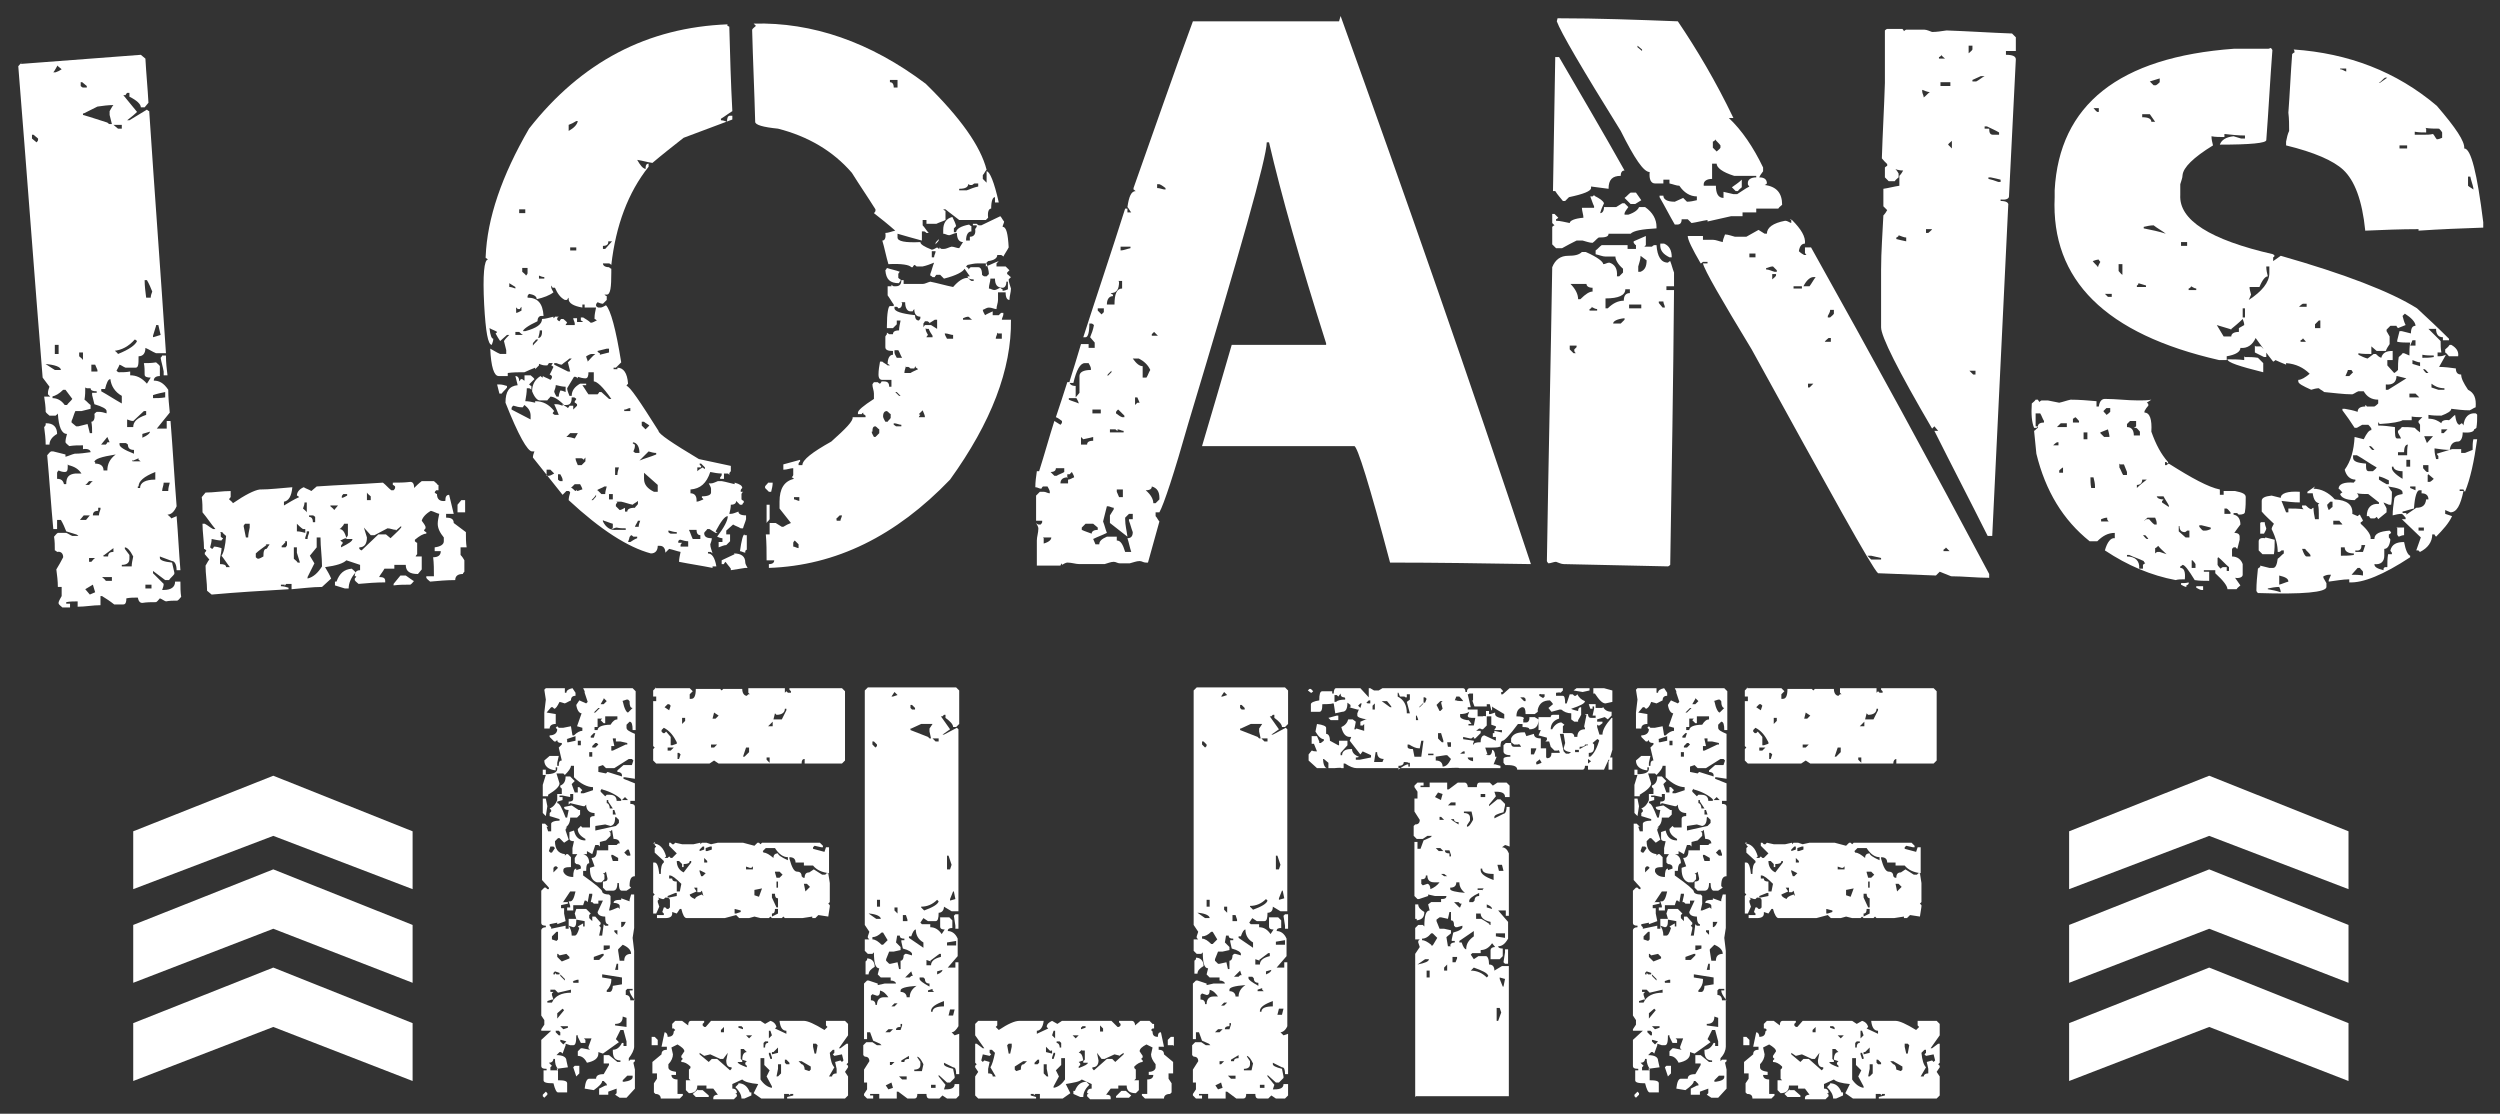
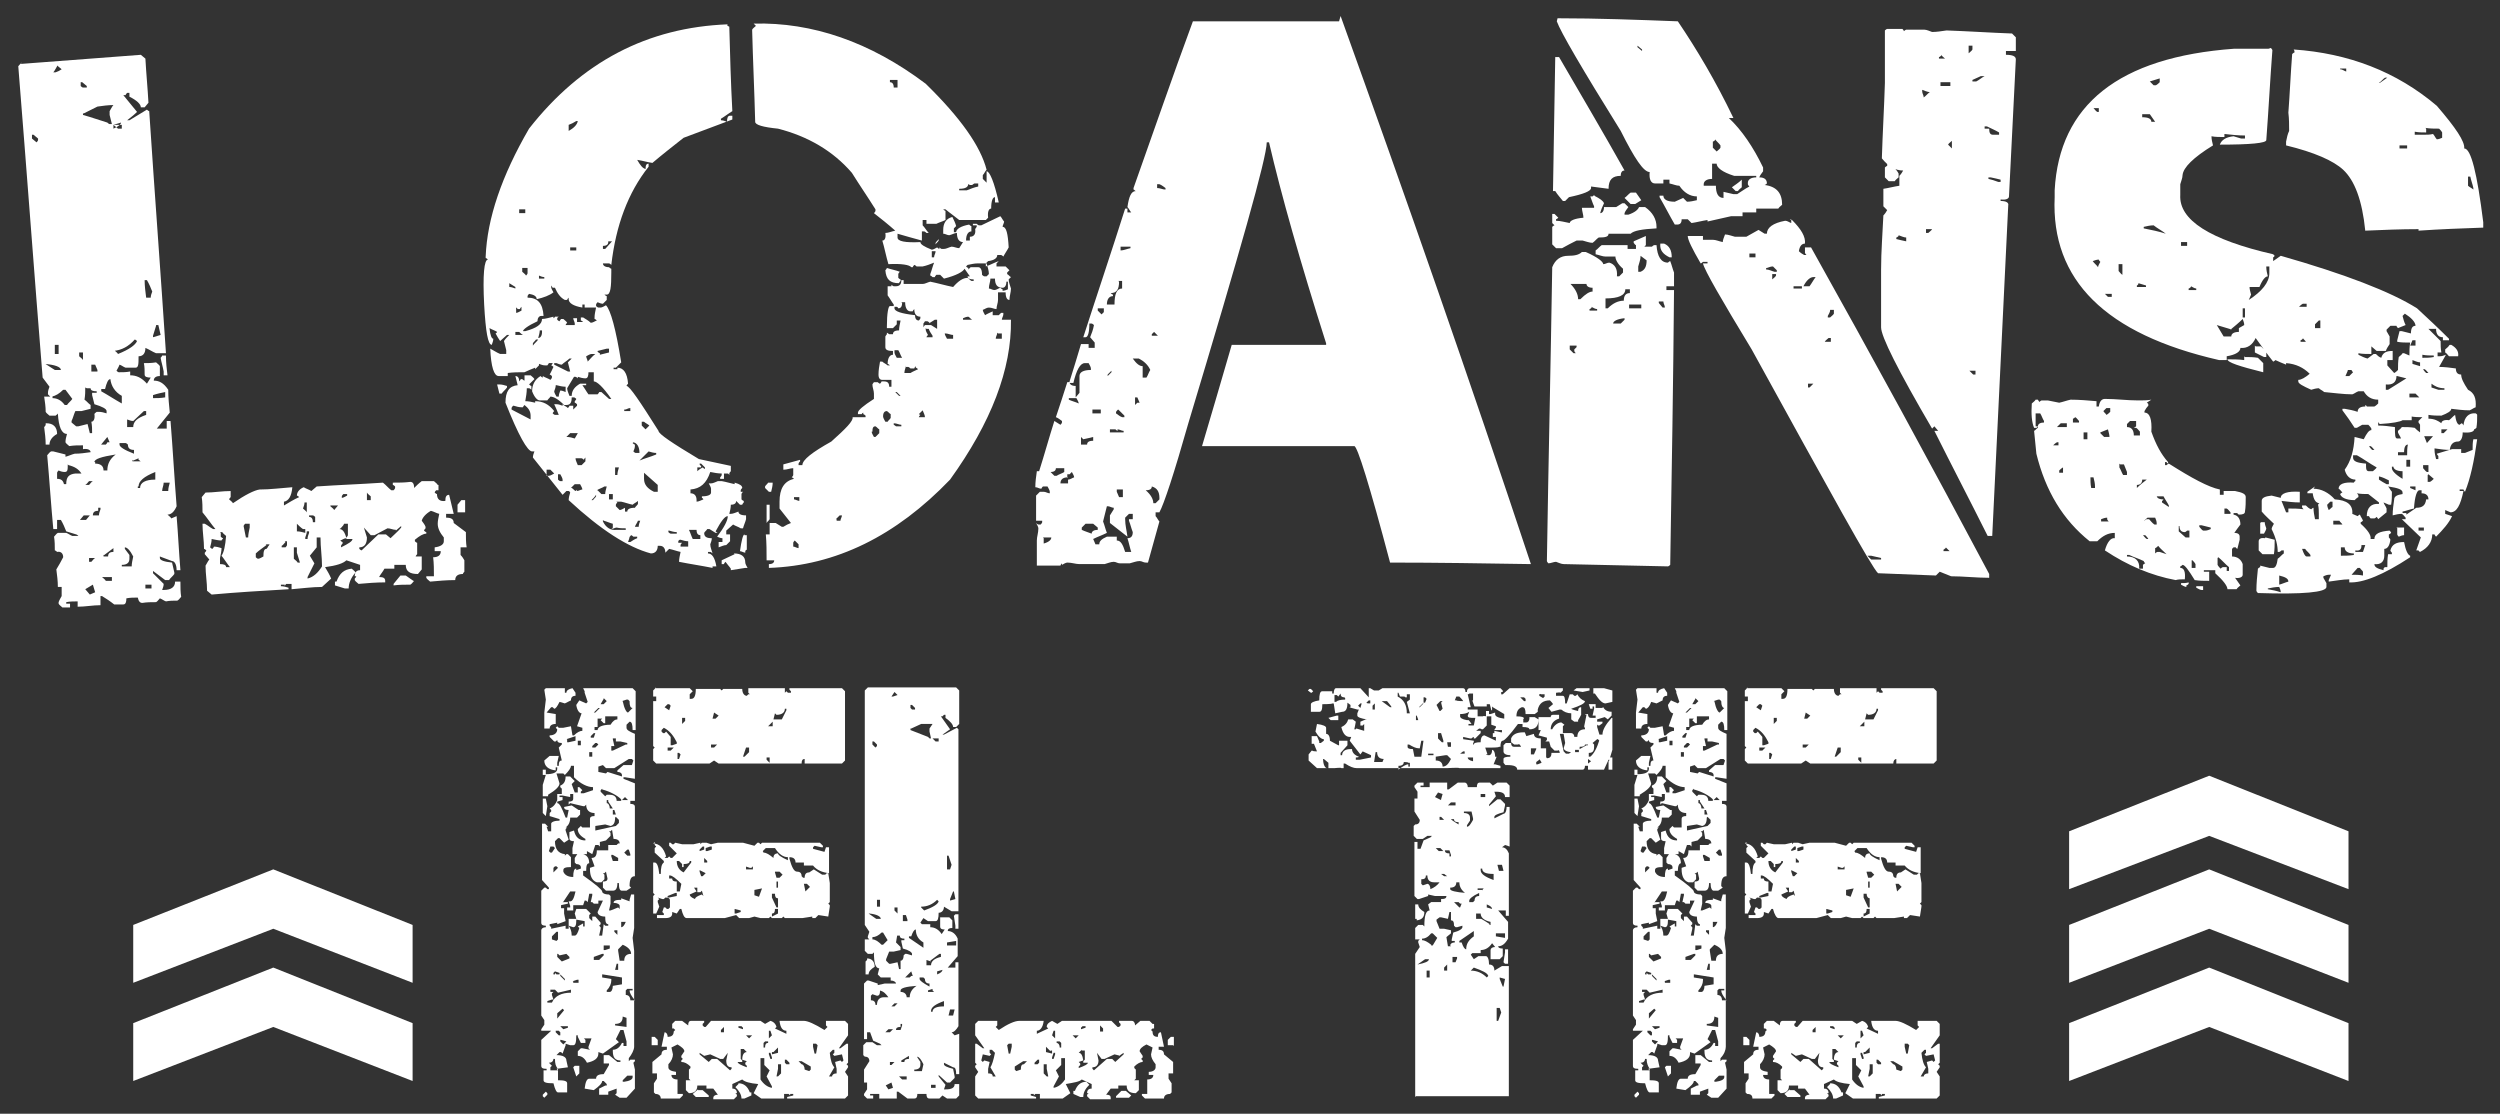
<svg xmlns="http://www.w3.org/2000/svg" id="Layer_1" data-name="Layer 1" version="1.1" viewBox="0 0 328.4 146.3">
  <rect x="0" y="0" width="328.4" height="146.3" fill="#333333" stroke="none" />
  <defs>
    <style>
      .cls-1 {
        fill: #fff;
        stroke-width: 0px;
      }
    </style>
  </defs>
  <g>
-     <path class="cls-1" d="M2.7,8.4c5.3-.4,10.5-.8,15.8-1.2.2.2.4.3.6.5.1,1.9.3,3.9.4,5.8-.2.2-.3.4-.5.6-.2,0-.3,0-.5,0,0-.4-.5-.9-1.5-1.4,0-.2,0-.3,0-.5,0,0-.2,0-.3,0,0,0-.2.2-.2.3,0,0-.2,0-.3,0,.6.7,1.2,1.5,1.8,2.2-.4.4-.8.7-1.3,1.1,0,0,.2,0,.3,0,.8-.5,1.5-.9,2.3-1.4,0,0,.2.2.3.2.7,10.6,1.5,21.2,2.2,31.8-.4,0-.8,0-1.3,0-.5-.2-.9-.5-1.4-.7,0,.7-.3,1.1-.9,1.1,0,1,0,1.5-.4,1.5-.4,0-.9,0-1.3,0-.3-.1-.5-.3-.8-.4-.1.3-.3.6-.4.8,0,0,.2.2.3.2.5,0,1,0,1.5-.1,0,.2,0,.3,0,.5.8,0,1.5.3,2.2,1.1.2-.3.3-.5.5-.8-.5,0-.8-.1-.8-.4,0-.5,0-1-.1-1.5.5,0,1,0,1.6-.1.2.2.4.3.5.5,0,.4,0,.9,0,1.3-.5,0-.8.2-.8.6.7,0,1.3.3,1.9,1.2,0,1,.1,2,.2,3-.6.7-1.1,1.4-1.7,2.1.4,0,.9,0,1.3,0,0-.3,0-.7,0-1,.2,0,.3,0,.5,0,.3,3.7.5,7.4.8,11.2-.3.7-.7,1.1-1.2,1.1.2.2.4.3.5.5.2-.1.5-.2.7-.3.2,2.4.3,4.7.5,7.1-.2,0-.3,0-.5,0,0-.8-.3-1.2-.6-1.2-.5-.2-1.1-.4-1.6-.6,0,0,0,.2,0,.2,0,.3.6.5,1.6.6.1.4.2.9.3,1.3,0,0,0,.2,0,.2-.2.3-.5.5-.7.8-.2,0-.4,0-.5,0-.5-.4-1.1-.8-1.6-1.2,0,0,0,.2,0,.3.5.5.9.9,1.4,1.4,0,.3-.1.5-.2.8,0,0,.2,0,.2,0,1,0,1.5-.4,1.5-1.1.2,0,.5,0,.7,0,0,.7,0,1.4.1,2-.2.2-.3.4-.5.5-.5,0-1,0-1.5.1-.3-.1-.5-.3-.8-.4-.2.2-.3.4-.5.5-.6,0-1.2,0-1.8.1-.3,0-.5-.2-.6-.7-.5,0-1,0-1.5.1,0,.5-.1.8-.4.8-.4,0-.8,0-1.2,0-.5-.4-1.1-.8-1.6-1.1,0,0-.2,0-.2,0,0,.4,0,.8,0,1.2-1,0-2,.2-3,.2,0-.2,0-.5,0-.7-.5,0-1,0-1.5.1,0,0,0,.2,0,.2.2,0,.4,0,.5,0,0,.2,0,.3,0,.5-.3,0-.7,0-1,0-.2-.2-.4-.3-.5-.5,0,0,0-.2,0-.2.1-.3.3-.6.4-.8,0-.4,0-.8,0-1.2-.2,0-.3,0-.5,0,0-.8-.1-1.5-.2-2.3.3-.5.6-1,.9-1.6,0-.5-.3-.8-.8-.7,0,0-.2-.2-.3-.2,0-.6,0-1.2-.1-1.8.2-.2.3-.4.5-.5.4,0,.7,0,1.1,0,.3.1.5.3.8.4.3,0,.5,0,.8,0,0,0-.2-.2-.3-.2-.4-.1-.9-.3-1.3-.4-.2-.5-.4-1-.7-1.5-.2,0-.3,0-.5,0,0,.4,0,.8,0,1.2-.2,0-.3,0-.5,0-.3-3.2-.5-6.4-.8-9.7.2-.2.3-.4.5-.5,0,0,.2,0,.3,0,.5.1,1.1.3,1.6.4,0,0,0,.2,0,.3.4-.1.8-.3,1.2-.4.7,0,1.4-.1,2.1-.2,0-.3-.4-.5-1-.4,0-.2,0-.3,0-.5-.6,0-1.2,0-1.8.1-.2-.2-.4-.3-.5-.5,0-.4.1-.7.2-1.1-.7,0-1.1-.9-1.2-2.7,0,.1-.2.2-.3.3-.3,0-.5,0-.8,0-.2-.2-.4-.3-.5-.5,0-.7-.1-1.3-.2-2,.3,0,.5,0,.8,0,0,0-.2-.2-.3-.3,0,0,0-.2,0-.2,0-.3.1-.5.2-.8-.3-.4-.6-.8-.9-1.2-1.1-13.6-2.1-27.3-3.2-40.9.2-.2.3-.4.5-.5ZM6.1,55.6c.9,0,1.4.5,1.4,1.4-.7.4-1,.9-1,1.4-.2,0-.3,0-.5,0,0-.8-.1-1.5-.2-2.3,0,0,.2-.2.2-.3,0,0,0-.2,0-.2ZM5.8,47.7c.5.3.9.6,1.4.9.3,0,.5,0,.8,0,0-.4-.8-.7-2.2-.8ZM8.9,61c0,.7,0,1-.4,1-.3,0-.6-.1-.8-.2,0,0-.2.2-.2.3,0,.3,0,.5,0,.8.5,0,.8.2.9.7,0,0,.2,0,.3,0,0-.9.3-1.3,1.2-1.4.3,0,.5,0,.8,0-.4-.6-.9-.9-1.7-1.1ZM4.2,17.7c0,.2,0,.3,0,.5.2.2.4.3.6.5,0,0,.2-.2.2-.3,0,0,0-.2,0-.2-.2-.2-.4-.3-.6-.5-.1,0-.2,0-.3,0ZM6.9,52c0,0,0,.2,0,.3.5,0,1.1.2,1.6.9,0,0,.2,0,.3,0,.2-.3.5-.5.7-.8-.3-.4-.6-.8-.9-1.2,0,0-.2,0-.3,0-.5.5-1,.8-1.5.9ZM7.2,45.3c0,.4,0,.8,0,1.2.2,0,.3,0,.5,0,0-.4,0-.8,0-1.2-.2,0-.3,0-.5,0ZM11.2,50.9c0,.5,0,1-.1,1.6.3.2.5.5.8.7,0,.2,0,.3,0,.5-.4.1-.8.2-1.2.3-.3,0-.5,0-.8,0-.2.4-.3.9-.5,1.3,0,0,0,.2,0,.2.2.2.4.3.6.5,0,0,.2,0,.3,0,.4-.1.8-.2,1.2-.3.1.4.2.8.3,1.2,0,0,.2,0,.3,0,0-.5,0-1-.1-1.5.3,0,.5-.4.4-1,0-.1.2-.2.3-.3,0,0,.2,0,.3,0,.3,0,.7.1,1,.2,0,0,0-.2,0-.3,0-.3-.6-.6-1.6-.9-.1-.4-.2-.8-.3-1.2,0,0,0-.2,0-.3.2,0,.4,0,.6,0,0,0,0-.2,0-.2-.5,0-.8-.1-.8-.4-.2,0-.3,0-.5,0ZM10.5,68.3c.3,0,.5,0,.8,0,.2-.2.3-.4.5-.6-.3,0-.5,0-.8,0-.2.2-.3.4-.5.6ZM11.2,77.4c.2.2.4.5.6.7.2-.1.5-.2.7-.3-.1-.3-.2-.7-.3-1-.3.2-.7.4-1,.6ZM11.7,73.3c0,.2,0,.3,0,.5,0,0,.2,0,.3,0,.2-.2.3-.4.5-.5-.3,0-.5,0-.8,0ZM7.5,8.7c-.2.3-.3.6-.5.8,0,0,.2,0,.3,0,.3-.1.5-.2.8-.4-.2-.2-.4-.3-.6-.5ZM11.2,63.7c.2,0,.3,0,.5,0,.2-.2.3-.4.5-.5-.2,0-.3,0-.5,0-.2.2-.3.4-.5.5ZM10.4,46.3c0,.2,0,.4,0,.5.2.2.4.3.5.5,0-.3,0-.7,0-1-.2,0-.3,0-.5,0ZM12.9,66.6c0,.2,0,.3,0,.5-.5,0-.7.2-.7.6.3,0,.5,0,.8,0,0-.3.1-.5.2-.8,0,0,0-.2,0-.2,0,0-.2,0-.3,0ZM13.4,75.8c.2.2.4.3.5.5.3,0,.5,0,.8,0,0-.2,0-.3,0-.5-.4,0-.9,0-1.3,0ZM12.5,60.7c0,0,0,.2,0,.2.7,0,1.1.3,1.1.9.2,0,.3,0,.5,0,0-.8.3-1.5,1.1-2.1-1.9.3-2.8.6-2.8,1ZM13.6,72.9c0,0,0,.2,0,.2.2,0,.4,0,.6,0,0-.4.2-.6.7-.6,0-.2,0-.3,0-.5-.4.3-.8.6-1.2.9ZM12,47.8c0,.3,0,.7,0,1,.3,0,.5,0,.8,0,0,0,0-.2,0-.2-.1-.2-.2-.5-.3-.7-.2,0-.4,0-.6,0ZM13.1,58.4c.3,0,.5,0,.8,0,0,0,.2-.2.2-.3,0,0,.2,0,.3,0-.1-.2-.2-.5-.3-.7-.3.4-.6.7-.9,1.1ZM13.3,51.2c0,0,0,.2,0,.2.9.5,1.8,1.1,2.7,1.6,0-.3,0-.7,0-1-.9-.5-1.4-1.3-1.5-2.2-.3,0-.5.5-.7,1.3-.2,0-.3,0-.5,0ZM10.6,10.8c0,.2,0,.3,0,.5,0,0,.2.2.3.2.2,0,.3,0,.5,0,0,0,0-.2,0-.2-.2-.2-.4-.3-.6-.5,0,0-.2,0-.3,0ZM10.9,14.9c0,0,0,.2,0,.2,1.1.3,2.2.7,3.2,1,0,0,.2.2.3.2,0,0,.2,0,.3,0-.1-.4-.2-.8-.3-1.2,0-.2,0-.3,0-.5.2-.3.3-.6.5-.8-.7,0-1.4.1-2.1.2-.6.3-1.2.6-1.8.9ZM16.4,71.9c0,0,0,.2,0,.2.2.3.4.5.6.8,0,.2,0,.3,0,.5,0,.5-.3.8-1,.8,0,0,0,.2,0,.2.4,0,.9,0,1.3,0,0-.4.1-.8.2-1.3-.4-.8-.8-1.2-1.1-1.2ZM15.7,58.2c0,0,0,.2,0,.2,0,.3.6.7,1.9,1.2,0-.2,0-.4,0-.5-.5,0-.8-.2-.8-.7,0,0-.2-.2-.3-.2-.3,0-.5,0-.8,0ZM15,46c.2.2.4.3.5.5,1.5-.6,2.3-1.2,2.5-1.7,0,0-.2-.2-.3-.2-.8.9-1.7,1.4-2.8,1.5ZM17.5,55.3c-.3,0-.5-.1-.8-.2,0,.3,0,.7,0,1,.3,0,.5,0,.8,0,0-.7.5-1.2,1.7-1.6,0-.2,0-.3,0-.5,0,0-.2,0-.3,0-.5.5-1,.9-1.5,1.4ZM17.4,60.4c0,0,0,.2,0,.2.4,0,.7,0,1.1,0-.1,0-.2-.2-.3-.2,0,0,0-.2,0-.2-.2.1-.5.2-.7.3ZM18.1,63.9c0,0,0,.2,0,.2,0,0,.2,0,.3,0,0-.7.7-1.1,2-1.1,0-.3,0-.7,0-1-1.5.6-2.2,1.2-2.2,1.9ZM19.1,76.8c0,.2,0,.3,0,.5.3,0,.5,0,.8,0,0-.2,0-.3,0-.5-.3,0-.5,0-.8,0ZM14.9,16.4c.2.2.4.3.6.5.2,0,.3,0,.5,0,0-.2,0-.4,0-.5-.4,0-.7,0-1.1,0ZM18.7,57c0,.2,0,.3,0,.5.7-.3,1-.6,1-.8-.3.1-.7.2-1,.3ZM19,36.8c0,.8.1,1.5.2,2.3.2,0,.4,0,.6,0,0-.3.1-.5.2-.8-.2-.5-.4-1-.7-1.5,0,0-.2,0-.3,0ZM20.1,51.8c0,.2,0,.3,0,.5.5,0,1,0,1.6-.1,0-.2,0-.5,0-.7-.5.1-1,.2-1.6.4ZM21.5,63.4c0,.4-.2.7-.2,1.1.3,0,.5,0,.8,0,0-.4.1-.7.2-1.1-.3,0-.5,0-.8,0ZM20.5,42.8c-.1.4-.3.9-.4,1.3,0,0,0,.2,0,.2.3-.1.7-.2,1-.3-.1-.4-.2-.9-.3-1.3,0,0-.2,0-.3,0ZM21.8,46.8c0,.8.1,1.7.2,2.5-.2,0-.3,0-.5,0,0-.2,0-.3,0-.5-.1-.6-.3-1.2-.4-1.8,0,0,.2-.2.2-.3.2,0,.3,0,.5,0ZM57.6,63.7c0,.2,0,.5,0,.7,0,0-.2,0-.3,0,0,0-.2.2-.2.3,0,0,.2.2.3.2,0,.7.4,1,1.1.9,0-.5.1-.8.5-.8.2.8.4,1.7.6,2.5-.3,0-.7,0-1,0,0,.2,0,.3,0,.5.7,0,1,.2,1,.7.5.4,1.1.8,1.6,1.2,0,.7,0,1.4.1,2-.3,0-.5,0-.8,0,0,.3,0,.7,0,1,.2.2.4.5.5.7,0,.5,0,1,0,1.5,0,0-.2.2-.2.3-.7,0-1,.3-1,.8-1.1,0-2.2.1-3.3.2-.2-.2-.4-.3-.5-.5,0,0,0-.2,0-.2.3,0,.7,0,1,0,0-.8,0-1.7-.1-2.5.7,0,1-.3,1-.8-.3,0-.5,0-.8,0,0-.2,0-.4,0-.5.8-.1,1.2-.4,1.2-.8,0-.2,0-.3,0-.5-.5-.6-.8-1.2-.8-1.8,0-.4.1-.8.2-1.3-.4-.1-.7-.3-1.1-.4-.7.4-1.1.9-1.2,1.3.2.3.4.5.5.8,0,0,0,.2,0,.2,0,0-.2.2-.2.3,0,0,.2.2.3.2,0,0,0,.2,0,.2-.4,0-.9.3-1.5.8,0,0,0,.2,0,.2,0,0,.2.2.3.2,0,.5,0,1,0,1.5,0,0-.2.2-.2.3.3,0,.5,0,.8,0,0,.6,0,1.2,0,1.7-.2.2-.3.4-.5.6-1,0-1.6-.3-1.6-1.2-.5,0-1,0-1.5,0,0,.2,0,.3,0,.5-.4,0-.9,0-1.3,0-.2.4-.5.7-.7,1.1.5,0,.8.1.8.5,0,0,0,.2,0,.2-1.2,0-2.4.1-3.5.2-.2-.2-.4-.3-.5-.5,0,0,0-.2,0-.2,0,0,.2-.2.2-.3,0,0-.2,0-.2,0,0-.5.2-.8.7-.8,0-.2,0-.5,0-.7-.6-.2-1.2-.4-1.8-.6-.4.4-1.3.7-2.8.9.3.5.6,1,.8,1.5-.4.4-.8.7-1.2,1.1-1.3,0-2.7.2-4,.3,0-.2,0-.5,0-.7-.2,0-.5,0-.7,0,0,0-.2.2-.2.3,0,0,0-.2,0-.2-.2,0-.3,0-.5,0,0,0,0,.2,0,.2.3,0,.7.1,1,.2,0,0,0,.2,0,.2-3.4.2-6.8.4-10.1.7-.2-.2-.4-.3-.6-.5,0-1.1-.2-2.2-.2-3.3.2-.3.3-.6.5-.8-.2-.2-.4-.5-.6-.7,0,0,0-.2,0-.2,0,0,.2-.2.2-.3,0,0-.2-.2-.3-.2,0-1.1-.2-2.2-.2-3.3,0,0,.2,0,.3,0,.4.2.7.5,1.1.7,0,0,.2,0,.3,0-.6-.7-1.1-1.5-1.7-2.2,0-.7,0-1.3-.1-2,.2-.2.3-.4.5-.6,1.1,0,2.2-.2,3.3-.2,0,.3,0,.5,0,.8,0,0-.2.2-.2.3.2.2.4.3.5.5,1.6-1.1,2.8-1.7,3.5-1.8,1.4,0,2.9-.2,4.3-.3-.1,1.2-.5,1.8-1.1,1.9,0,.2,0,.3,0,.5.7-.4,1.3-.8,2-1.1,0,0-.2-.2-.3-.2,0-.5.4-.9.9-1.1.3.2.7.3,1,.5.2-.2.5-.4.7-.6,2.9-.2,5.8-.3,8.7-.5.4.3.7.7,1.1,1,0,0,.2,0,.3,0,0,0,.2-.2.2-.3,0,0,0-.2,0-.2,0,0-.2-.2-.3-.2,0,0,0-.2,0-.3.8,0,1.5,0,2.3-.1.3,0,.5.2.5.8.3-.3.6-.6,1-.9.5,0,1,0,1.6,0,.2.2.4.3.5.5ZM29,70c0,.2,0,.3,0,.5,0,0,.2.2.3.2,0,.1-.2.2-.2.3-.4,0-.8-.1-1.3-.2,0,.4-.1.7-.2,1.1,0,0,.2.2.3.2,0,0,.2-.2.2-.3.3,0,.7.1,1,.2,0,.4-.1.8-.2,1.3,0,.3,0,.5,0,.8.5,0,.8.1.8.4.2,0,.3,0,.5,0-.4-.5-.7-1-1.1-1.5.3-.4.5-1.3.6-2.6-.2-.2-.4-.3-.5-.5,0,0-.2,0-.3,0ZM32.2,68.8c0,0-.2.2-.2.3.1.5.2,1,.3,1.5,0,0,.2,0,.3,0,0-.4.1-.8.2-1.3,0-.2,0-.3,0-.5-.2,0-.3,0-.5,0ZM35,71.6c-.5.4-1,.7-1.4,1.1,0,.2,0,.3,0,.5,0,0,.2.2.3.2.2,0,.5-.2.7-.3,0-.7.1-1,.4-1,0,0,.2-.2.2-.3,0,0,.2-.2.2-.3-.2,0-.3,0-.5,0ZM37.5,71.2c-.2.2-.3.4-.5.5,0,0,0,.2,0,.2.2,0,.3,0,.5,0,0,0,.2-.2.2-.3,0-.2,0-.3,0-.5,0,0-.2,0-.3,0ZM38.6,71.9c0,.5,0,1,0,1.5.2.2.4.3.5.5.1,0,.2,0,.3,0-.1-.4-.3-.9-.4-1.3,0-.2,0-.5,0-.7-.2,0-.3,0-.5,0ZM39.8,69.5c-.3-.2-.6-.5-.8-.7,0,.3,0,.7,0,1,.4,0,.7.1,1.1.2,0-.2,0-.3,0-.5,0,0-.2,0-.3,0ZM40,66c0,.3-.1.5-.2.8.2.2.4.3.5.5,0-.4,0-.9,0-1.3,0,0-.2,0-.3,0ZM40.3,69.8c0,.3-.1.5-.2.8,0,0,0,.2,0,.2,0,0,.2,0,.3,0,0-.3.1-.5.2-.8,0,0,0-.2,0-.2,0,0-.2,0-.3,0ZM41.6,70.7c0,.4,0,.8,0,1.2-.3.4-.6.7-.9,1.1.2.3.4.7.6,1-.3.6-.6,1.2-.9,1.8,0,0,0,.2,0,.2.8-.2,1.4-.8,1.9-1.6,0-1.3-.2-2.5-.2-3.8-.2,0-.3,0-.5,0ZM40.6,67.7c0,0,0,.2,0,.2.3,0,.5.2.5.7,0,0,.2,0,.3,0,0-.2,0-.5,0-.7,0,0-.2-.2-.3-.2-.2,0-.3,0-.5,0ZM43.4,66.5c.2.2.4.3.5.5.2-.2.3-.4.5-.6-.3,0-.7,0-1,0ZM46.7,75.2c-.6.7-.9,1.4-.9,2.1-.2,0-.4,0-.5,0-.4-.1-.9-.3-1.3-.4,0-.2,0-.3,0-.5,0,0,.2,0,.2,0,.4-1.1,1-1.6,2-1.7.2.2.4.3.5.5ZM45.1,69c-.2.2-.3.4-.5.5.4,0,.7.4.9,1.2-.3,0-.5.2-.8.3,0,0,.2.2.3.2,0,0,0,.2,0,.2,0,0-.2.2-.2.3,0,0,0,.2,0,.2,1-.5,1.5-.8,1.5-1.1-.3,0-.5,0-.8,0,0,0,0-.2,0-.2,0,0,.2-.2.2-.3,0-.5,0-1,0-1.5-.2,0-.3,0-.5,0ZM45.1,64.9c0,0-.2.2-.2.3,0,0,0,.2,0,.2.2,0,.5-.2.7-.3,0,0,0-.2,0-.2-.2,0-.3,0-.5,0ZM52,69.6c-.4,0-.7-.2-1.1-.2-.6.3-1.1.6-1.7.9-.2,0-.3,0-.5,0-.3-.3-.6-.7-.9-1,.1.4.3.9.4,1.3,0,.8-.3,1.3-1,1.3,0,0,0,.2,0,.2,0,0,.2.2.3.2.7-.7,1.5-1.4,2.2-2.1.3,0,.7,0,1,0,.2.2.4.3.6.5.5-.5,1-.9,1.4-1.4,0,0,0-.2,0-.2-.2.2-.5.4-.7.6ZM48.2,64.7c0,.3,0,.7,0,1,.2,0,.3,0,.5,0,0-.2,0-.3,0-.5-.2-.2-.4-.3-.5-.5ZM54.4,76.3c-.2.2-.3.4-.5.5-.7,0-1.5,0-2.2.1,0,0,0-.2,0-.2.3-.4.6-.7.9-1.1.2,0,.5,0,.7,0,.3.2.7.5,1,.7ZM61.1,67.3c-.3,0-.7,0-1,0,0-.3,0-.7,0-1,.2-.2.3-.4.5-.6.2,0,.3,0,.5,0,0,.5,0,1,0,1.5Z" />
+     <path class="cls-1" d="M2.7,8.4c5.3-.4,10.5-.8,15.8-1.2.2.2.4.3.6.5.1,1.9.3,3.9.4,5.8-.2.2-.3.4-.5.6-.2,0-.3,0-.5,0,0-.4-.5-.9-1.5-1.4,0-.2,0-.3,0-.5,0,0-.2,0-.3,0,0,0-.2.2-.2.3,0,0-.2,0-.3,0,.6.7,1.2,1.5,1.8,2.2-.4.4-.8.7-1.3,1.1,0,0,.2,0,.3,0,.8-.5,1.5-.9,2.3-1.4,0,0,.2.2.3.2.7,10.6,1.5,21.2,2.2,31.8-.4,0-.8,0-1.3,0-.5-.2-.9-.5-1.4-.7,0,.7-.3,1.1-.9,1.1,0,1,0,1.5-.4,1.5-.4,0-.9,0-1.3,0-.3-.1-.5-.3-.8-.4-.1.3-.3.6-.4.8,0,0,.2.2.3.2.5,0,1,0,1.5-.1,0,.2,0,.3,0,.5.8,0,1.5.3,2.2,1.1.2-.3.3-.5.5-.8-.5,0-.8-.1-.8-.4,0-.5,0-1-.1-1.5.5,0,1,0,1.6-.1.2.2.4.3.5.5,0,.4,0,.9,0,1.3-.5,0-.8.2-.8.6.7,0,1.3.3,1.9,1.2,0,1,.1,2,.2,3-.6.7-1.1,1.4-1.7,2.1.4,0,.9,0,1.3,0,0-.3,0-.7,0-1,.2,0,.3,0,.5,0,.3,3.7.5,7.4.8,11.2-.3.7-.7,1.1-1.2,1.1.2.2.4.3.5.5.2-.1.5-.2.7-.3.2,2.4.3,4.7.5,7.1-.2,0-.3,0-.5,0,0-.8-.3-1.2-.6-1.2-.5-.2-1.1-.4-1.6-.6,0,0,0,.2,0,.2,0,.3.6.5,1.6.6.1.4.2.9.3,1.3,0,0,0,.2,0,.2-.2.3-.5.5-.7.8-.2,0-.4,0-.5,0-.5-.4-1.1-.8-1.6-1.2,0,0,0,.2,0,.3.5.5.9.9,1.4,1.4,0,.3-.1.5-.2.8,0,0,.2,0,.2,0,1,0,1.5-.4,1.5-1.1.2,0,.5,0,.7,0,0,.7,0,1.4.1,2-.2.2-.3.4-.5.5-.5,0-1,0-1.5.1-.3-.1-.5-.3-.8-.4-.2.2-.3.4-.5.5-.6,0-1.2,0-1.8.1-.3,0-.5-.2-.6-.7-.5,0-1,0-1.5.1,0,.5-.1.8-.4.8-.4,0-.8,0-1.2,0-.5-.4-1.1-.8-1.6-1.1,0,0-.2,0-.2,0,0,.4,0,.8,0,1.2-1,0-2,.2-3,.2,0-.2,0-.5,0-.7-.5,0-1,0-1.5.1,0,0,0,.2,0,.2.2,0,.4,0,.5,0,0,.2,0,.3,0,.5-.3,0-.7,0-1,0-.2-.2-.4-.3-.5-.5,0,0,0-.2,0-.2.1-.3.3-.6.4-.8,0-.4,0-.8,0-1.2-.2,0-.3,0-.5,0,0-.8-.1-1.5-.2-2.3.3-.5.6-1,.9-1.6,0-.5-.3-.8-.8-.7,0,0-.2-.2-.3-.2,0-.6,0-1.2-.1-1.8.2-.2.3-.4.5-.5.4,0,.7,0,1.1,0,.3.1.5.3.8.4.3,0,.5,0,.8,0,0,0-.2-.2-.3-.2-.4-.1-.9-.3-1.3-.4-.2-.5-.4-1-.7-1.5-.2,0-.3,0-.5,0,0,.4,0,.8,0,1.2-.2,0-.3,0-.5,0-.3-3.2-.5-6.4-.8-9.7.2-.2.3-.4.5-.5,0,0,.2,0,.3,0,.5.1,1.1.3,1.6.4,0,0,0,.2,0,.3.4-.1.8-.3,1.2-.4.7,0,1.4-.1,2.1-.2,0-.3-.4-.5-1-.4,0-.2,0-.3,0-.5-.6,0-1.2,0-1.8.1-.2-.2-.4-.3-.5-.5,0-.4.1-.7.2-1.1-.7,0-1.1-.9-1.2-2.7,0,.1-.2.2-.3.3-.3,0-.5,0-.8,0-.2-.2-.4-.3-.5-.5,0-.7-.1-1.3-.2-2,.3,0,.5,0,.8,0,0,0-.2-.2-.3-.3,0,0,0-.2,0-.2,0-.3.1-.5.2-.8-.3-.4-.6-.8-.9-1.2-1.1-13.6-2.1-27.3-3.2-40.9.2-.2.3-.4.5-.5ZM6.1,55.6c.9,0,1.4.5,1.4,1.4-.7.4-1,.9-1,1.4-.2,0-.3,0-.5,0,0-.8-.1-1.5-.2-2.3,0,0,.2-.2.2-.3,0,0,0-.2,0-.2ZM5.8,47.7c.5.3.9.6,1.4.9.3,0,.5,0,.8,0,0-.4-.8-.7-2.2-.8ZM8.9,61c0,.7,0,1-.4,1-.3,0-.6-.1-.8-.2,0,0-.2.2-.2.3,0,.3,0,.5,0,.8.5,0,.8.2.9.7,0,0,.2,0,.3,0,0-.9.3-1.3,1.2-1.4.3,0,.5,0,.8,0-.4-.6-.9-.9-1.7-1.1ZM4.2,17.7c0,.2,0,.3,0,.5.2.2.4.3.6.5,0,0,.2-.2.2-.3,0,0,0-.2,0-.2-.2-.2-.4-.3-.6-.5-.1,0-.2,0-.3,0ZM6.9,52c0,0,0,.2,0,.3.5,0,1.1.2,1.6.9,0,0,.2,0,.3,0,.2-.3.5-.5.7-.8-.3-.4-.6-.8-.9-1.2,0,0-.2,0-.3,0-.5.5-1,.8-1.5.9ZM7.2,45.3c0,.4,0,.8,0,1.2.2,0,.3,0,.5,0,0-.4,0-.8,0-1.2-.2,0-.3,0-.5,0ZM11.2,50.9c0,.5,0,1-.1,1.6.3.2.5.5.8.7,0,.2,0,.3,0,.5-.4.1-.8.2-1.2.3-.3,0-.5,0-.8,0-.2.4-.3.9-.5,1.3,0,0,0,.2,0,.2.2.2.4.3.6.5,0,0,.2,0,.3,0,.4-.1.8-.2,1.2-.3.1.4.2.8.3,1.2,0,0,.2,0,.3,0,0-.5,0-1-.1-1.5.3,0,.5-.4.4-1,0-.1.2-.2.3-.3,0,0,.2,0,.3,0,.3,0,.7.1,1,.2,0,0,0-.2,0-.3,0-.3-.6-.6-1.6-.9-.1-.4-.2-.8-.3-1.2,0,0,0-.2,0-.3.2,0,.4,0,.6,0,0,0,0-.2,0-.2-.5,0-.8-.1-.8-.4-.2,0-.3,0-.5,0ZM10.5,68.3c.3,0,.5,0,.8,0,.2-.2.3-.4.5-.6-.3,0-.5,0-.8,0-.2.2-.3.4-.5.6ZM11.2,77.4c.2.2.4.5.6.7.2-.1.5-.2.7-.3-.1-.3-.2-.7-.3-1-.3.2-.7.4-1,.6ZM11.7,73.3c0,.2,0,.3,0,.5,0,0,.2,0,.3,0,.2-.2.3-.4.5-.5-.3,0-.5,0-.8,0ZM7.5,8.7c-.2.3-.3.6-.5.8,0,0,.2,0,.3,0,.3-.1.5-.2.8-.4-.2-.2-.4-.3-.6-.5ZM11.2,63.7c.2,0,.3,0,.5,0,.2-.2.3-.4.5-.5-.2,0-.3,0-.5,0-.2.2-.3.4-.5.5ZM10.4,46.3c0,.2,0,.4,0,.5.2.2.4.3.5.5,0-.3,0-.7,0-1-.2,0-.3,0-.5,0ZM12.9,66.6c0,.2,0,.3,0,.5-.5,0-.7.2-.7.6.3,0,.5,0,.8,0,0-.3.1-.5.2-.8,0,0,0-.2,0-.2,0,0-.2,0-.3,0ZM13.4,75.8c.2.2.4.3.5.5.3,0,.5,0,.8,0,0-.2,0-.3,0-.5-.4,0-.9,0-1.3,0ZM12.5,60.7c0,0,0,.2,0,.2.7,0,1.1.3,1.1.9.2,0,.3,0,.5,0,0-.8.3-1.5,1.1-2.1-1.9.3-2.8.6-2.8,1ZM13.6,72.9c0,0,0,.2,0,.2.2,0,.4,0,.6,0,0-.4.2-.6.7-.6,0-.2,0-.3,0-.5-.4.3-.8.6-1.2.9ZM12,47.8c0,.3,0,.7,0,1,.3,0,.5,0,.8,0,0,0,0-.2,0-.2-.1-.2-.2-.5-.3-.7-.2,0-.4,0-.6,0ZM13.1,58.4c.3,0,.5,0,.8,0,0,0,.2-.2.2-.3,0,0,.2,0,.3,0-.1-.2-.2-.5-.3-.7-.3.4-.6.7-.9,1.1ZM13.3,51.2c0,0,0,.2,0,.2.9.5,1.8,1.1,2.7,1.6,0-.3,0-.7,0-1-.9-.5-1.4-1.3-1.5-2.2-.3,0-.5.5-.7,1.3-.2,0-.3,0-.5,0ZM10.6,10.8c0,.2,0,.3,0,.5,0,0,.2.2.3.2.2,0,.3,0,.5,0,0,0,0-.2,0-.2-.2-.2-.4-.3-.6-.5,0,0-.2,0-.3,0ZM10.9,14.9c0,0,0,.2,0,.2,1.1.3,2.2.7,3.2,1,0,0,.2.2.3.2,0,0,.2,0,.3,0-.1-.4-.2-.8-.3-1.2,0-.2,0-.3,0-.5.2-.3.3-.6.5-.8-.7,0-1.4.1-2.1.2-.6.3-1.2.6-1.8.9ZM16.4,71.9c0,0,0,.2,0,.2.2.3.4.5.6.8,0,.2,0,.3,0,.5,0,.5-.3.8-1,.8,0,0,0,.2,0,.2.4,0,.9,0,1.3,0,0-.4.1-.8.2-1.3-.4-.8-.8-1.2-1.1-1.2ZM15.7,58.2c0,0,0,.2,0,.2,0,.3.6.7,1.9,1.2,0-.2,0-.4,0-.5-.5,0-.8-.2-.8-.7,0,0-.2-.2-.3-.2-.3,0-.5,0-.8,0ZM15,46c.2.2.4.3.5.5,1.5-.6,2.3-1.2,2.5-1.7,0,0-.2-.2-.3-.2-.8.9-1.7,1.4-2.8,1.5ZM17.5,55.3c-.3,0-.5-.1-.8-.2,0,.3,0,.7,0,1,.3,0,.5,0,.8,0,0-.7.5-1.2,1.7-1.6,0-.2,0-.3,0-.5,0,0-.2,0-.3,0-.5.5-1,.9-1.5,1.4ZM17.4,60.4c0,0,0,.2,0,.2.4,0,.7,0,1.1,0-.1,0-.2-.2-.3-.2,0,0,0-.2,0-.2-.2.1-.5.2-.7.3ZM18.1,63.9c0,0,0,.2,0,.2,0,0,.2,0,.3,0,0-.7.7-1.1,2-1.1,0-.3,0-.7,0-1-1.5.6-2.2,1.2-2.2,1.9ZM19.1,76.8c0,.2,0,.3,0,.5.3,0,.5,0,.8,0,0-.2,0-.3,0-.5-.3,0-.5,0-.8,0ZM14.9,16.4c.2.2.4.3.6.5.2,0,.3,0,.5,0,0-.2,0-.4,0-.5-.4,0-.7,0-1.1,0Zc0,.2,0,.3,0,.5.7-.3,1-.6,1-.8-.3.1-.7.2-1,.3ZM19,36.8c0,.8.1,1.5.2,2.3.2,0,.4,0,.6,0,0-.3.1-.5.2-.8-.2-.5-.4-1-.7-1.5,0,0-.2,0-.3,0ZM20.1,51.8c0,.2,0,.3,0,.5.5,0,1,0,1.6-.1,0-.2,0-.5,0-.7-.5.1-1,.2-1.6.4ZM21.5,63.4c0,.4-.2.7-.2,1.1.3,0,.5,0,.8,0,0-.4.1-.7.2-1.1-.3,0-.5,0-.8,0ZM20.5,42.8c-.1.4-.3.9-.4,1.3,0,0,0,.2,0,.2.3-.1.7-.2,1-.3-.1-.4-.2-.9-.3-1.3,0,0-.2,0-.3,0ZM21.8,46.8c0,.8.1,1.7.2,2.5-.2,0-.3,0-.5,0,0-.2,0-.3,0-.5-.1-.6-.3-1.2-.4-1.8,0,0,.2-.2.2-.3.2,0,.3,0,.5,0ZM57.6,63.7c0,.2,0,.5,0,.7,0,0-.2,0-.3,0,0,0-.2.2-.2.3,0,0,.2.2.3.2,0,.7.4,1,1.1.9,0-.5.1-.8.5-.8.2.8.4,1.7.6,2.5-.3,0-.7,0-1,0,0,.2,0,.3,0,.5.7,0,1,.2,1,.7.5.4,1.1.8,1.6,1.2,0,.7,0,1.4.1,2-.3,0-.5,0-.8,0,0,.3,0,.7,0,1,.2.2.4.5.5.7,0,.5,0,1,0,1.5,0,0-.2.2-.2.3-.7,0-1,.3-1,.8-1.1,0-2.2.1-3.3.2-.2-.2-.4-.3-.5-.5,0,0,0-.2,0-.2.3,0,.7,0,1,0,0-.8,0-1.7-.1-2.5.7,0,1-.3,1-.8-.3,0-.5,0-.8,0,0-.2,0-.4,0-.5.8-.1,1.2-.4,1.2-.8,0-.2,0-.3,0-.5-.5-.6-.8-1.2-.8-1.8,0-.4.1-.8.2-1.3-.4-.1-.7-.3-1.1-.4-.7.4-1.1.9-1.2,1.3.2.3.4.5.5.8,0,0,0,.2,0,.2,0,0-.2.2-.2.3,0,0,.2.2.3.2,0,0,0,.2,0,.2-.4,0-.9.3-1.5.8,0,0,0,.2,0,.2,0,0,.2.2.3.2,0,.5,0,1,0,1.5,0,0-.2.2-.2.3.3,0,.5,0,.8,0,0,.6,0,1.2,0,1.7-.2.2-.3.4-.5.6-1,0-1.6-.3-1.6-1.2-.5,0-1,0-1.5,0,0,.2,0,.3,0,.5-.4,0-.9,0-1.3,0-.2.4-.5.7-.7,1.1.5,0,.8.1.8.5,0,0,0,.2,0,.2-1.2,0-2.4.1-3.5.2-.2-.2-.4-.3-.5-.5,0,0,0-.2,0-.2,0,0,.2-.2.2-.3,0,0-.2,0-.2,0,0-.5.2-.8.7-.8,0-.2,0-.5,0-.7-.6-.2-1.2-.4-1.8-.6-.4.4-1.3.7-2.8.9.3.5.6,1,.8,1.5-.4.4-.8.7-1.2,1.1-1.3,0-2.7.2-4,.3,0-.2,0-.5,0-.7-.2,0-.5,0-.7,0,0,0-.2.2-.2.3,0,0,0-.2,0-.2-.2,0-.3,0-.5,0,0,0,0,.2,0,.2.3,0,.7.1,1,.2,0,0,0,.2,0,.2-3.4.2-6.8.4-10.1.7-.2-.2-.4-.3-.6-.5,0-1.1-.2-2.2-.2-3.3.2-.3.3-.6.5-.8-.2-.2-.4-.5-.6-.7,0,0,0-.2,0-.2,0,0,.2-.2.2-.3,0,0-.2-.2-.3-.2,0-1.1-.2-2.2-.2-3.3,0,0,.2,0,.3,0,.4.2.7.5,1.1.7,0,0,.2,0,.3,0-.6-.7-1.1-1.5-1.7-2.2,0-.7,0-1.3-.1-2,.2-.2.3-.4.5-.6,1.1,0,2.2-.2,3.3-.2,0,.3,0,.5,0,.8,0,0-.2.2-.2.3.2.2.4.3.5.5,1.6-1.1,2.8-1.7,3.5-1.8,1.4,0,2.9-.2,4.3-.3-.1,1.2-.5,1.8-1.1,1.9,0,.2,0,.3,0,.5.7-.4,1.3-.8,2-1.1,0,0-.2-.2-.3-.2,0-.5.4-.9.9-1.1.3.2.7.3,1,.5.2-.2.5-.4.7-.6,2.9-.2,5.8-.3,8.7-.5.4.3.7.7,1.1,1,0,0,.2,0,.3,0,0,0,.2-.2.2-.3,0,0,0-.2,0-.2,0,0-.2-.2-.3-.2,0,0,0-.2,0-.3.8,0,1.5,0,2.3-.1.3,0,.5.2.5.8.3-.3.6-.6,1-.9.5,0,1,0,1.6,0,.2.2.4.3.5.5ZM29,70c0,.2,0,.3,0,.5,0,0,.2.2.3.2,0,.1-.2.2-.2.3-.4,0-.8-.1-1.3-.2,0,.4-.1.7-.2,1.1,0,0,.2.2.3.2,0,0,.2-.2.2-.3.3,0,.7.1,1,.2,0,.4-.1.8-.2,1.3,0,.3,0,.5,0,.8.5,0,.8.1.8.4.2,0,.3,0,.5,0-.4-.5-.7-1-1.1-1.5.3-.4.5-1.3.6-2.6-.2-.2-.4-.3-.5-.5,0,0-.2,0-.3,0ZM32.2,68.8c0,0-.2.2-.2.3.1.5.2,1,.3,1.5,0,0,.2,0,.3,0,0-.4.1-.8.2-1.3,0-.2,0-.3,0-.5-.2,0-.3,0-.5,0ZM35,71.6c-.5.4-1,.7-1.4,1.1,0,.2,0,.3,0,.5,0,0,.2.2.3.2.2,0,.5-.2.7-.3,0-.7.1-1,.4-1,0,0,.2-.2.2-.3,0,0,.2-.2.2-.3-.2,0-.3,0-.5,0ZM37.5,71.2c-.2.2-.3.4-.5.5,0,0,0,.2,0,.2.2,0,.3,0,.5,0,0,0,.2-.2.2-.3,0-.2,0-.3,0-.5,0,0-.2,0-.3,0ZM38.6,71.9c0,.5,0,1,0,1.5.2.2.4.3.5.5.1,0,.2,0,.3,0-.1-.4-.3-.9-.4-1.3,0-.2,0-.5,0-.7-.2,0-.3,0-.5,0ZM39.8,69.5c-.3-.2-.6-.5-.8-.7,0,.3,0,.7,0,1,.4,0,.7.1,1.1.2,0-.2,0-.3,0-.5,0,0-.2,0-.3,0ZM40,66c0,.3-.1.5-.2.8.2.2.4.3.5.5,0-.4,0-.9,0-1.3,0,0-.2,0-.3,0ZM40.3,69.8c0,.3-.1.5-.2.8,0,0,0,.2,0,.2,0,0,.2,0,.3,0,0-.3.1-.5.2-.8,0,0,0-.2,0-.2,0,0-.2,0-.3,0ZM41.6,70.7c0,.4,0,.8,0,1.2-.3.4-.6.7-.9,1.1.2.3.4.7.6,1-.3.6-.6,1.2-.9,1.8,0,0,0,.2,0,.2.8-.2,1.4-.8,1.9-1.6,0-1.3-.2-2.5-.2-3.8-.2,0-.3,0-.5,0ZM40.6,67.7c0,0,0,.2,0,.2.3,0,.5.2.5.7,0,0,.2,0,.3,0,0-.2,0-.5,0-.7,0,0-.2-.2-.3-.2-.2,0-.3,0-.5,0ZM43.4,66.5c.2.2.4.3.5.5.2-.2.3-.4.5-.6-.3,0-.7,0-1,0ZM46.7,75.2c-.6.7-.9,1.4-.9,2.1-.2,0-.4,0-.5,0-.4-.1-.9-.3-1.3-.4,0-.2,0-.3,0-.5,0,0,.2,0,.2,0,.4-1.1,1-1.6,2-1.7.2.2.4.3.5.5ZM45.1,69c-.2.2-.3.4-.5.5.4,0,.7.4.9,1.2-.3,0-.5.2-.8.3,0,0,.2.2.3.2,0,0,0,.2,0,.2,0,0-.2.2-.2.3,0,0,0,.2,0,.2,1-.5,1.5-.8,1.5-1.1-.3,0-.5,0-.8,0,0,0,0-.2,0-.2,0,0,.2-.2.2-.3,0-.5,0-1,0-1.5-.2,0-.3,0-.5,0ZM45.1,64.9c0,0-.2.2-.2.3,0,0,0,.2,0,.2.2,0,.5-.2.7-.3,0,0,0-.2,0-.2-.2,0-.3,0-.5,0ZM52,69.6c-.4,0-.7-.2-1.1-.2-.6.3-1.1.6-1.7.9-.2,0-.3,0-.5,0-.3-.3-.6-.7-.9-1,.1.4.3.9.4,1.3,0,.8-.3,1.3-1,1.3,0,0,0,.2,0,.2,0,0,.2.2.3.2.7-.7,1.5-1.4,2.2-2.1.3,0,.7,0,1,0,.2.2.4.3.6.5.5-.5,1-.9,1.4-1.4,0,0,0-.2,0-.2-.2.2-.5.4-.7.6ZM48.2,64.7c0,.3,0,.7,0,1,.2,0,.3,0,.5,0,0-.2,0-.3,0-.5-.2-.2-.4-.3-.5-.5ZM54.4,76.3c-.2.2-.3.4-.5.5-.7,0-1.5,0-2.2.1,0,0,0-.2,0-.2.3-.4.6-.7.9-1.1.2,0,.5,0,.7,0,.3.2.7.5,1,.7ZM61.1,67.3c-.3,0-.7,0-1,0,0-.3,0-.7,0-1,.2-.2.3-.4.5-.6.2,0,.3,0,.5,0,0,.5,0,1,0,1.5Z" />
    <path class="cls-1" d="M95.5,3.3c0,0,.2.2.3.2.1,3.7.2,7.4.4,11.1-.5.3-1,.7-1.5,1,0,0,0,.2,0,.2.3,0,.5.1.8.2,0-.5.1-.8.4-.8,0,0,.2,0,.3,0,0,.2,0,.3,0,.5-2.1.8-4.3,1.6-6.4,2.4-1.4,1.1-2.8,2.2-4.1,3.3-.7-.1-1.3-.3-2-.4.4.7.7,1.1,1.1,1.2,0-.5.1-.7.4-.7,0,.1,0,.3,0,.4-2.7,3.4-4.3,7.7-4.9,12.9,0,0-.2-.2-.3-.2-.3,0-.5,0-.8,0,0,.3.3.5.8.5,0,0,.2.2.3.2,0,.2,0,.3,0,.5,0,1.9-.1,2.9-.6,2.9,0,0-.2,0-.3,0,0,0,.2.2.3.2,0,.2,0,.3,0,.5-.2.2-.3.3-.5.5-.2,0-.5-.1-.7-.2,0,0-.2.2-.2.3,0,0,0,.2,0,.2,0,0,.2.2.3.2,0,0,.2,0,.3,0,.2,0,.5-.2.7-.3.6.6,1.3,3.1,2,7.5-.2.2-.5.5-.7.7,0,0-.2,0-.3,0,0,0,0,.2,0,.2.2,0,.3,0,.5,0,0,0,0-.2,0-.2.8,0,1.3.7,1.4,2.1,0,0-.2.2-.2.3.4,0,1.8,2.1,4.2,5.9,0,.4,1.8,1.6,5.3,3.7,1.4.3,2.8.6,4.2.9,0,.2,0,.5,0,.7,0,0-.2.2-.2.3,0,0,0,.2,0,.2,0,0-.1-.2-.2-.2-.2,0-.3,0-.5,0,0,.2,0,.5,0,.7-.2,0-.3,0-.5,0,0,0,0-.2,0-.2,0,0,.2-.2.2-.3,0,0,0-.2,0-.2-.5,0-1-.1-1.5-.2-.5,1.5-1.3,2.2-2.6,2.3,0,.2,0,.3,0,.5.5,0,.8.3.8.9,0,0,0,.2,0,.2.3,0,.6-.2.9-.3,0,0-.1-.2-.2-.2,0,0,0-.1,0-.2.8,0,1.2-.2,1.2-.5,0-.2,0-.3,0-.5,0-.2-.2-.5-.3-.7,0,0,.2,0,.3,0,.3,0,.6-.2.9-.3.2,0,.3,0,.5,0,.6.1,1.2.3,1.7.4,0,0,0-.1,0-.2.7.2,1,.4,1,.7,0,0-.2.2-.2.3,0,0,0,.2,0,.2,0,0,.2,0,.3,0,0,0-.2.2-.2.3,0,.2,0,.5,0,.7,0,0,.2.2.3.2,0,0,0,.2,0,.2,0,0-.2.2-.2.3,0,0-.2,0-.3,0-.2-.2-.3-.3-.5-.5,0,.3-.2.5-.7.5,0,.4-.1.8-.2,1.2,0,0,.1,0,.2,0,.3,0,.7-.2,1-.3,0,.3.3.5,1,.5,0,.2,0,.3,0,.5-.1.4-.3.8-.4,1.2,0,0-.2,0-.3,0-.3-.2-.7-.3-1-.5-.3.3-.6.5-.9.8,0,.2,0,.3,0,.5.2,0,.3,0,.5,0,0,.3,0,.6,0,.9-.2.2-.3.3-.5.5-.3,0-.7.2-1,.3,0-.2,0-.5,0-.7.2,0,.3,0,.5,0,0-.2,0-.3,0-.5-.2,0-.5-.1-.7-.2.9-1.2,1.4-2.1,1.4-2.7-.4,0-.9.7-1.6,2,0,0,.2.2.3.2,0,0-.2,0-.3,0-.3-.2-.5-.3-.8-.5,0,0-.2,0-.3,0-.1.2-.3.3-.4.5,0,.5.3.7,1,.7,0,.3-.1.5-.2.8,0,.4.2.8.3,1.2,0,0-.2-.2-.3-.2,0,0-.2,0-.3,0,0,0,0,.2,0,.2.5,0,.9.5,1.1,1.7-.2,0-.3,0-.5,0,0,0,0,.2,0,.2-1.5-.3-2.9-.5-4.4-.8,0-.4.1-.8.2-1.3-.5-.1-1-.3-1.5-.4-.2.2-.3.3-.5.5,0-.6-.3-.9-.7-.9,0,0-.2,0-.3,0,0,.6-.3,1-.9,1-3-.8-6.6-3.1-10.8-7,0-.3.1-.7.2-1,0,0-.1-.2-.2-.2,0,0-.2,0-.3,0-.2.2-.3.3-.5.5-1.3-1.6-2.6-3.3-3.9-4.9,0-.3.1-.5.2-.8,0,0-.2,0-.3,0-.6,0-1.8-2.1-3.5-6.4,0-1.5.5-2.2,1.6-2.3-.1-.4-.2-.8-.3-1.2.3,0,.5.2.5.7,0,0,.2-.2.2-.3,0,0,.1,0,.2,0,0,0,.2.2.3.2,0-.2,0-.5,0-.7.3,0,.5,0,.8,0,.2.2.4.3.5.5-.2.2-.5.5-.7.7,0,0,.2.2.3.2,0,.2,0,.3,0,.5,0,0-.2-.2-.3-.2,0,0-.2,0-.3,0,0,.6-.1,1.1-.2,1.7.4,0,.9.1,1.3.2,0,0,0-.2,0-.2,1,0,1.8.4,2.5,1.3,0,0-.2.2-.2.3,0,0,.2.2.3.2.2,0,.3,0,.5,0-.2-.5-.4-1-.6-1.4,0,0,.2,0,.3,0,.3,0,.5.1.8.2,0,0,0-.2,0-.2.2.2.5.3.7.5,0,0,.2-.2.2-.3.2,0,.3,0,.5,0,0,.2,0,.3,0,.5.2-.2.3-.3.5-.5,0,0,0-.2,0-.2,0,0-.2-.2-.3-.2,0,0,0-.2,0-.2,0,0,.2-.2.2-.3,0,0-.2-.2-.3-.2,0,0-.2,0-.3,0,0,.7-.2,1-.7,1,0,0-.2,0-.3,0-.8-.8-1.4-1.1-1.8-1.1-.1.2-.3.3-.4.5-.3,0-.7,0-1,0-.3,0-.7-.4-1-1.2,0-.8.3-1.5,1.1-2,0,0,.2.2.3.2,0,0,0-.2,0-.2.3.2.7.3,1,.5,0,0,.2-.2.2-.3,0,0,0-.2,0-.2,0,0-.2-.2-.3-.2.2-.3.3-.6.5-1,0,0-.2-.2-.3-.2,0,0,.2-.2.2-.3-.2,0-.3,0-.5,0,0,0-.1.2-.2.3,0,0-.2,0-.3,0-.3,0-.5-.1-.8-.2,0,0,0,.2,0,.2-.2.2-.3.3-.5.5,0,0,0-.2,0-.2-.5.2-1,.4-1.4.6-.7,0-1.5,0-2.2.1,0,.1,0,.3,0,.4-.4,0-.8,0-1.2,0-.6,0-1-1.2-1.1-3.6.4.2.8.5,1.3.7.3,0,.5,0,.8,0,0-.2,0-.3,0-.5-.1-.4-.2-.8-.3-1.2.2-.3.4-.5.7-.8,0,0-.2,0-.3,0-.3.3-.6.5-.9.8-.2-.3-.4-.6-.6-1,0,0,.2-.1.2-.2-.3-.2-.7-.3-1-.5.1,1,.3,1.4.5,1.4,0,.3-.1.5-.2.8-.5,0-.8-1.7-1-5.3-.2-3.9,0-5.9.5-5.9,0,0-.2-.2-.3-.2,0,0,0-.2,0-.2.2-5,2.1-10.6,5.7-16.8,6.9-8.8,15.6-13.3,26.1-13.7ZM65.3,50.5c0,0,.2,0,.3,0,.3,0,.7.1,1,.2,0,0,0,.1,0,.2-.2.3-.5.5-.7.8,0,0-.2,0-.3,0-.1-.4-.2-.8-.3-1.2ZM67.4,53.3c0,0-.2.2-.2.3,0,0,0,.2,0,.2.8.4,1.7.9,2.5,1.3,0-.2,0-.3,0-.5,0-.6-.3-1-.8-1.4,0,0-.2.2-.2.3,0,0-.1,0-.2,0-.3,0-.7-.1-1-.2ZM66.9,37.2c0,.2,0,.3,0,.5.3,0,.5.1.8.2,0,0,0-.2,0-.2-.3-.2-.5-.3-.8-.5ZM67.7,43.6c0,.1,0,.3,0,.4.3,0,.6,0,1,0-.2-.1-.4-.3-.5-.4-.2,0-.3,0-.5,0ZM67.8,40.4c0,.2,0,.5,0,.7.2,0,.5-.2.7-.3,0-.2,0-.3,0-.5,0,0-.2.2-.2.3,0,0-.2,0-.3,0,0,0-.1-.2-.2-.2ZM72.4,37.5c0,0,0,.2,0,.2,0,.2.2.5.3.7-.5.4-1.3.7-2.2.9,0-.4-.4-.6-1-.7,0,0-.2.2-.2.3,0,0,0,.2,0,.2,1.3,0,2,.7,2.1,2.4,0,0-.2,0-.3,0-.3,0-.5.3-.5.7-1.3.6-1.9,1.1-1.9,1.3,0,0,.2,0,.3,0,1.5-.4,2.2-.9,2.2-1.6.5,0,1-.2,1.5-.3,0,0,0,.1,0,.2,0,0,.2-.1.2-.2.2,0,.3,0,.5,0,0,0-.2.1-.2.2,0,0,0,.2,0,.2,0,0,.2.2.3.2,0,0,.1-.2.2-.3,0,0,.2,0,.3,0,.2.2.4.3.5.5,0,0-.2.2-.2.3.4,0,.8,0,1.2,0,0,0,0-.2,0-.2,0-.2-.2-.5-.2-.7.2,0,.3,0,.5,0,0,.2,0,.3,0,.5.3,0,.5,0,.8,0,0,0-.2-.2-.3-.2,0-.1,0-.3,0-.4,0,0,.2,0,.3,0,.3.2.7.4,1,.7.3,0,.5-.2.8-.3,0,0-.2-.2-.3-.2,0,0,0-.1,0-.2,0-.4.1-.8.2-1.3-.5,0-1,0-1.5,0,0-.1,0-.3,0-.4,0,0-.2,0-.3,0,0,.1,0,.3,0,.4-1.2-.2-1.8-.6-1.8-1.1,0,0,0-.2,0-.2,0,0-.2.2-.2.3,0,0-.2,0-.3,0-.6-.3-1-.9-1.3-1.6,0,0-.2,0-.3,0ZM68.2,27.5c0,.2,0,.3,0,.5.3,0,.5,0,.8,0,0-.2,0-.3,0-.5-.3,0-.5,0-.8,0ZM68.6,35.2c0,.2,0,.3,0,.5.2.2.4.3.5.5,0,0,.2-.2.2-.3,0-.2,0-.5,0-.7-.3,0-.5,0-.8,0ZM70,45.2c0,0,0,.2,0,.2.2-.3.5-.5.7-.8,0,0-.2,0-.3,0-.1.2-.3.3-.4.5ZM70.9,43.4c0,.3-.1.6-.2,1,.3,0,.5-.3.5-.8,0,0,0-.1,0-.2,0,0-.2,0-.3,0ZM71.8,61.8c0,.2,0,.5,0,.7,0,0,.2,0,.3,0,.2,0,.5-.2.7-.3-.2-.2-.3-.3-.5-.5-.2,0-.3,0-.5,0ZM70.8,36.1c0,.2,0,.3,0,.5.2,0,.5,0,.7,0,0,0,0-.2,0-.2-.2,0-.5-.1-.7-.2ZM73,50.6c0,.3-.1.5-.2.8,0,.2.2.5.3.7,0,0,.2,0,.3,0,0-.3.1-.5.2-.8.2,0,.5.1.7.2,0-.2,0-.5,0-.7-.4,0-.8-.1-1.2-.2ZM73.3,62.3c0,.2,0,.5,0,.7,0,0,.2.2.3.2,0,0,.2,0,.3,0,0,0,0-.2,0-.2,0-.2-.2-.5-.3-.7,0,0-.2,0-.3,0ZM73.8,47.9c-.2,0-.5-.1-.7-.2,0,0-.2,0-.3,0,0,0,0,.2,0,.2.6.3,1.2.6,1.8.9,0,0,.2,0,.3,0-.1-.4-.2-.8-.3-1.2.2-.2.3-.3.5-.5,0,0-.2,0-.3,0-.3.3-.7.5-1,.8ZM74.5,57.4c.3,0,.7.1,1,.2.1-.2.3-.5.4-.7-.3,0-.6,0-1,0-.2.2-.3.3-.5.5ZM77.3,48.9c0,.5-.1.8-.4.8-.3,0-.7-.1-1-.2,0,0,0,.2,0,.2,0,0-.2-.2-.3-.2,0,0-.1,0-.2,0-.3.5-.6,1-.9,1.5,0,.3.2.7.3,1,0,0,.2,0,.3,0,0-.7.4-1.2,1.1-1.6.3,0,.5,0,.8,0,0,0,0,.2,0,.2-.2,0-.3,0-.5,0,.3.4.5.8.8,1.2.4,0,.8,0,1.2,0,0,0,.2-.2.2-.3,0,0,.2,0,.3,0,.3.3.7.6,1,.9,0,0,.2,0,.3,0-1.1-1.6-1.9-2.3-2.3-2.3,0-.4,0-.8,0-1.2-.2,0-.3,0-.5,0ZM75.1,64.1c.2.1.3.3.5.4,0,0,.2-.1.2-.2,0,0,0,.1,0,.2.2,0,.5-.2.7-.2,0-.2-.2-.5-.3-.7-.2,0-.5,0-.7,0-.2.2-.3.3-.5.5ZM75.6,60.2c0,.3.2.6.3.9.2,0,.3,0,.5,0,.2-.2.3-.3.5-.5,0-.2,0-.3,0-.5,0,0-.2.2-.2.3,0,0-.2-.2-.3-.2-.2,0-.5,0-.7,0ZM74.9,32.5c0,.1,0,.3,0,.4.3,0,.5,0,.8,0,0-.1,0-.3,0-.4-.3,0-.5,0-.8,0ZM74.7,16.5c0,.2,0,.5,0,.7.7-.4,1.1-.8,1.2-1.3,0,0-.1,0-.2,0-.3.2-.7.4-1,.5ZM77.6,65.7c0,0,.2,0,.3,0,.1-.2.3-.3.4-.5,0,0,0-.2,0-.2-.2.3-.4.5-.7.8ZM77,46.8c0,.2.2.5.2.7.3-.3.6-.7,1-1-.2,0-.3,0-.5,0-.2,0-.5.2-.7.3ZM78.5,64.4c.2.2.3.3.5.5.2,0,.3,0,.5,0,0-.3.1-.6.2-1,0,0-.2,0-.3,0-.3.2-.7.3-1,.5ZM79.2,68.3c0,0,0,.2,0,.2.4.8,1,1.2,1.8,1.1.4,0,.8,0,1.2,0,0,0,0-.2,0-.2-.4,0-.8,0-1.2-.1-.2,0-.5.2-.7.2,0,0,.2-.1.2-.2,0-.2,0-.3,0-.5-.4-.1-.8-.3-1.2-.4ZM78.5,46.2c0,0,.2.2.3.2,0,0,0,.2,0,.2.4-.1.8-.2,1.2-.3,0-.2,0-.3,0-.5,0,0-.2,0-.3,0-.4.1-.8.2-1.2.3ZM80,64.9c0,.2,0,.5,0,.7.2,0,.3,0,.5,0,0-.2,0-.5,0-.7-.2,0-.3,0-.5,0ZM79.9,31.8c0,.3-.2.5-.7.5,0,.1,0,.3,0,.4,0,0,.2,0,.3,0,.3-.3.6-.7.9-1-.2,0-.3,0-.5,0ZM80.8,65.8c0,0,.2.1.3.2,0,0-.2.2-.2.3,0,0,0,.2,0,.2.2.2.3.3.5.5.2,0,.5-.2.7-.3,0,.2,0,.3,0,.5,0,0,.2,0,.3,0,0-.3.3-.5,1-.5.1-.2.3-.3.4-.5,0-.1,0-.3,0-.4-.2.2-.5.3-.7.5-.5-.1-1-.3-1.5-.4-.3,0-.5,0-.8,0ZM80.8,61.4c0,.3,0,.7,0,1,0,0,.2,0,.3,0,0-.3.1-.7.2-1-.2,0-.3,0-.5,0ZM82.7,70.4c0,.3-.1.5-.2.8,0,0,.2,0,.3,0,.3-.2.6-.4.9-.5,0,0,0-.2,0-.2-.2,0-.3,0-.5,0,0,0-.2-.2-.3-.2,0,0-.2.2-.2.3ZM82,53.8c0,0,0,.2,0,.2.3,0,.5,0,.8,0,0-.1,0-.3,0-.4-.3,0-.5.2-.7.2ZM83.8,68.4c-.1.3-.3.5-.4.8.2,0,.3,0,.5,0,0-.3.1-.5.2-.8,0,0-.2,0-.3,0ZM83.1,58.2c0,0,.2.2.3.2,0,0,0,.2,0,.2,0,.2-.1.5-.2.7,0,0,.2.2.3.2.2,0,.3,0,.5,0,0-.8-.3-1.3-.8-1.4ZM85.2,59.3c-.4.4-.8.8-1.2,1.2.7-.3,1.5-.5,2.2-.8,0,0,0-.2,0-.2-.3,0-.7-.1-1-.2ZM84.3,55.4c0,.2,0,.3,0,.5.2.2.3.3.5.5.2-.2.3-.3.5-.5-.2-.2-.5-.3-.7-.5,0,0-.2,0-.3,0ZM84.6,62c0,.3,0,.6,0,.9,0,.8.5,1.3,1.3,1.7.2,0,.3,0,.5,0,0-.3,0-.6,0-.9-.6-.5-1.2-1.1-1.8-1.6ZM87.8,69.7c0,0,0,.2,0,.2,0,0,.2.2.3.2.3,0,.5,0,.8,0,0,0,0-.2,0-.2-.3,0-.7-.1-1-.2ZM89.3,70.9c0,0-.2.1-.2.2,0,0,0,.2,0,.2.2,0,.3,0,.5,0,0,0-.2.2-.2.3,0,0,0,.2,0,.2.3,0,.7,0,1,0,0-.2,0-.5,0-.7-.3,0-.7-.1-1-.2ZM90.5,69.6c.2.4.3.8.5,1.2.3,0,.7,0,1,0,0-.2,0-.3,0-.5-.3,0-.5-.2-.5-.7-.3,0-.6,0-1,0ZM91.9,61c0,0,.1.2.2.2,0,0,0,.2,0,.2-.2,0-.3,0-.5,0,0,.2,0,.3,0,.5.2-.2.5-.4.7-.5,0,0,.2.2.3.2,0,0,0-.2,0-.2-.2-.2-.3-.3-.5-.5,0,0-.1,0-.2,0ZM96.4,72.7c1,0,1.5.4,1.5,1.2,0,.2.2.5.3.7,0,0-.2,0-.3,0-.6.1-1.3.2-1.9.3,0,0,0-.2,0-.2-.2-.3-.5-.6-.7-.9,0,0-.2.2-.2.3,0,0-.2,0-.3,0,0-.2,0-.3,0-.5.6-.3,1.1-.5,1.7-.8ZM97.8,70.3c0,0,.2,0,.3,0,0,.6,0,1.3,0,1.9,0,0-.2.1-.2.2,0,0,0,.2,0,.2-.2,0-.5-.2-.7-.2.2-1.4.4-2.2.6-2.2ZM99,3.1c7.7-.2,15.3,2.4,22.6,7.9,4.6,4.5,7.2,8.2,8,11.3-.2.2-.3.5-.5.7,0,.2,0,.3,0,.5.2.2.3.3.5.5,0-.5,0-1,0-1.5.4,0,1,1.4,1.6,4.1-.2,0-.3,0-.5,0,0-.2,0-.5,0-.7-.3,0-.5.5-.5,1.5-.3,0-.5.4-.4,1.2,0,0-.2.2-.3.3-1.2,0-2.3,0-3.5,0-.6-.5-1.2-.9-1.8-1.4,0,0-.2,0-.3,0,0,0,.2.2.3.2,0,.4,0,.8,0,1.2-.4.2-.8.3-1.2.5-.4,0-.9,0-1.3,0,0-.2,0-.3,0-.5-.2,0-.3,0-.5,0,0,.2,0,.5,0,.7.3.3.5.7.8,1,0,0-.2,0-.3,0,0,0-.2-.2-.3-.2,0,0-.2,0-.3,0,0,.4,0,.8,0,1.2-1.1-.3-2.2-.6-3.2-.9,0,.2,0,.3,0,.5,0,.5,1,.7,3,.6,0,.3.5.6,1.5,1,.2,0,.5-.2.7-.3,0,0,.2.2.3.2,0,0,0-.2,0-.2,0,0,.2.2.3.2,0,0,.2,0,.3,0,.3,0,.6-.2,1-.3.3,0,.7.2,1,.2.2-.3.3-.5.5-.8-.5,0-.8-.4-.8-1.2-.3,0-.6.2-1,.3-.3,0-.5-.2-.8-.2,0-.2,0-.3,0-.5,0-.9.4-1.5,1.2-1.7.2.4.4.8.5,1.2,0,0-.2.2-.3.3,0,.2,0,.3,0,.5,0,0,.2,0,.3,0,0-.4.6-.8,1.7-1,0,0,.2.2.3.2,0,.2,0,.5,0,.7-.4,0-.7.4-.7,1.2.2,0,.3,0,.5,0,0-.2,0-.3,0-.5.5,0,.8-.3.7-1,0,0,.1-.2.2-.3,0,0,0-.2,0-.2-.2,0-.3,0-.5,0,0,0,0-.2,0-.2.2,0,.3,0,.5,0,0,0,.2.2.3.2,0,0,.2,0,.3,0,.8-.4,1.7-.8,2.5-1.2.2.2.3.5.5.7,0,.2-.2.5-.2.7.5,0,.7.9.8,2.7-.2.4-.5.8-.7,1.2,0,0-.2-.2-.3-.2-.2,0-.3,0-.5,0,0,.4-.4.7-1.2.8,0,0-.2.2-.3.3,0,.1,0,.3,0,.4.6-.2,1.1-.5,1.7-.7,0,0-.2.2-.3.3,0,.1,0,.3,0,.4.4,0,.8,0,1.2,0,.2.2.3.3.5.5,0,0-.2.2-.3.3,0,0,0,.2,0,.2.2.1.3.3.5.4,0,0-.2.2-.3.3,0,.4.2.8.3,1.2,0,.5-.2,1-.2,1.5-.3,0-.5-.3-.5-1-.3,0-.6,0-1,0,0,.3,0,.7,0,1,0,.4-.2.8-.2,1.2-.3,0-.6-.2-1-.2-.3,0-.5.2-.8.3,0,.2.2.5.3.7.3-.2.6-.3,1-.5,0,.2,0,.3,0,.5.3,0,.5,0,.8,0,0,0,.2-.2.3-.3,0,0,.2,0,.3,0,0,0,0,.2,0,.2,0,.2-.2.5-.2.7.4,0,.8,0,1.2,0,.1,6.5-2.6,13.5-8,21-7.1,7.4-15,11.3-23.8,11.6,0-.2,0-.3,0-.5.5,0,.7-.2.7-.5-.3,0-.6,0-1,0,0-1.1,0-2.3-.1-3.4.2,0,.3,0,.5,0,0-.5,0-1,0-1.5.3,0,.5,0,.8,0,.3.2.5.3.8.5,0,0,.1,0,.2,0,.3-.2.7-.4,1-.5-.5-.6-1-1.3-1.5-1.9,0-.3,0-.6,0-.9,0-1.7.6-2.7,1.9-3,0,0-.2-.2-.3-.2,0,0,.2-.2.2-.3,0-.3,0-.6,0-.9-.4,0-.8.2-1.3.2,0-.2,0-.5,0-.7.7-.2,1.5-.4,2.2-.6,0,0,0,.2,0,.2,0,0-.2.2-.2.3,0,0,0,.2,0,.2.2,0,.3,0,.5,0,0-.7,1.3-1.7,3.8-3.1,1.9-1.7,2.9-2.7,2.8-3.2.6,0,1.1,0,1.7,0,0,0,0-.2,0-.2,0,0-.2-.2-.3-.2,0,0,0-.1,0-.2,0,0-.2.1-.2.2-.2,0-.3,0-.5,0,0,0,0-.1,0-.2,0-.3.7-.9,2.1-1.8,0-.2,0-.5,0-.7,0-.4-.2-.8-.2-1.2,0,0,.1-.2.2-.3.2,0,.3,0,.5,0,0,0,.2.2.3.2,0,0,.2-.2.2-.3,0,0,.2,0,.3,0,.5,0,.7.2.7.7,0,0,.2,0,.3,0,0-.3,0-.6,0-.9-.4,0-.8,0-1.2,0-.3,0-.5-.2-.5-.7,0-.6.1-1.1.2-1.7,0,0,.2,0,.3,0,.2.2.5.3.7.5,0,0,.2,0,.3,0,0,0-.2-.2-.3-.2,0-.8.3-1.2.7-1.2,0-.2,0-.3,0-.5-.6,0-1-.1-1-.5,0-.5,0-1,0-1.4,0,0,.1-.2.2-.3,0,0,0-.1,0-.2,0,0,.2.1.3.2.2,0,.3,0,.5,0,0-.3.2-.5.8-.5,0-.4.1-.8.2-1.3-.2,0-.3,0-.5,0,0,.2,0,.3,0,.5-.2.2-.3.3-.5.5-.3,0-.5,0-.8,0,0,0,0-.2,0-.2,0-1.8.2-2.7.4-2.7.2,0,.3,0,.5,0,0,0,0-.1,0-.2-.3-.4-.5-.8-.8-1.2,0-.4,0-.8,0-1.2.2,0,.3,0,.5,0,0,0,0-.2,0-.2,0,0,.2.2.3.2,0,0,.2,0,.3,0,.5,0,.7-.3.7-.8,0,0,.2,0,.3,0,0,.2,0,.3,0,.5.8,0,1.7,0,2.5,0,.3,0,.6-.2,1-.3,1,.2,2,.5,3,.7.7-.8,1.3-1.2,1.9-1.2.2.1.3.3.5.4,0,0,.2,0,.3,0,0,0,0-.2,0-.2-.5,0-.8-.1-.8-.4,0,0,.2,0,.3,0-.2-.3-.5-.7-.7-1-.2.4-1.1.9-2.7,1.3-.2-.2-.3-.3-.5-.5-.2,0-.3,0-.5,0,0,0-.2.2-.2.3,0,0-.2,0-.3,0,0,0-.2-.2-.3-.2,0,0,0-.2,0-.2.2-.5.3-1,.5-1.5-.5.2-1,.4-1.5.5-.3,0-.5,0-.8,0,0,0-.2-.2-.3-.2,0,0-.2.2-.2.3,0,0-.1,0-.2,0-.2-.3-1.3-.5-3-.4-.3-1-.5-2.1-.8-3.1.3,0,.5-.3.4-1,.4,0,.8-.2,1.3-.3-.9-.8-1.9-1.6-2.8-2.3,0,0,.2-.2.2-.3,0,0,0-.2,0-.2-1-1.6-2.1-3.2-3.1-4.8-2.5-2.9-5.8-4.8-9.7-5.8-2-.2-3-.5-3-.9-.1-4-.3-8.1-.4-12.1.1-.2.3-.3.5-.5ZM101,63.4c.2,0,.3,0,.5,0,0,.4-.1.8-.2,1.2,0,0-.2,0-.3,0-.2-.2-.3-.3-.5-.5,0,0,0-.2,0-.2.1-.2.3-.3.4-.5ZM100.6,66.3c.2,0,.3,0,.5,0,0,.6,0,1.3,0,1.9-.1.2-.3.3-.4.5,0-.8,0-1.6,0-2.4ZM104.4,71c0,0-.2.2-.2.3,0,.2,0,.3,0,.5.2,0,.5.2.7.2,0-.2,0-.3,0-.5-.2-.2-.3-.3-.5-.5ZM104.3,65.4c0,0,0,.2,0,.2.2,0,.5.2.7.2,0-.2,0-.3,0-.5-.2,0-.5,0-.7,0ZM109.9,68.2c0,0,0,.1,0,.2.2,0,.3,0,.5,0,0-.2.2-.5.2-.7,0,0-.2,0-.3,0-.2.2-.3.3-.5.5ZM114.5,56.7c0,.2.2.5.3.7,0,0,.1,0,.2,0,.2-.2.3-.3.5-.5,0-.2,0-.3,0-.5-.2-.1-.3-.3-.5-.4-.3,0-.4.2-.4.7ZM116,54.7c0,.2.2.5.3.7,0,0,.2,0,.3,0,.1-.2.3-.3.4-.5,0-.2,0-.3,0-.5-.2-.1-.3-.3-.5-.4-.3,0-.5.2-.5.7ZM116.5,35.2c.6.2,1.2.3,1.7.5,0,0-.2.2-.2.3,0,.2,0,.3,0,.5,0,0,.2.2.3.2,0,0,0,.1,0,.2,0,0-.2.2-.2.3-1.2,0-1.7-.5-1.8-1.7,0,0,.2-.2.2-.3ZM117.4,55.6c0,0,0,.2,0,.2,0,0,.2.1.3.2.2,0,.5,0,.7,0,0,0,0-.1,0-.2-.3,0-.6-.2-1-.2ZM117.5,46.1c0,0,0,.2,0,.2,0,.2.2.5.3.7.2,0,.5,0,.7,0-.2-.3-.3-.7-.5-1-.2,0-.3,0-.5,0ZM117.6,51.5c.2.2.3.3.5.5,0,0,.1,0,.2,0-.2-.2-.3-.3-.5-.5,0,0-.2,0-.3,0ZM116.9,10.6c0,0,0,.2,0,.2.3,0,.5.2.5.7.2,0,.3,0,.5,0,0-.3,0-.7,0-1-.3,0-.7,0-1,0ZM118.5,39.8c0,.5-.2.7-.5.7,0,0-.1-.2-.2-.2,0,0-.2,0-.3,0,0,0,0,.2,0,.2,0,.4.9.7,2.7.9,0,.5.2.7.5.7,0,0,.2-.2.2-.3,0,0,0-.1,0-.2-.5,0-.8-.3-.8-1,0,0-.2.2-.2.3,0,0-.2,0-.3,0-.4,0-.7-.4-.7-1.2-.2,0-.3,0-.5,0ZM119,48c0,.3-.2.6-.2,1,.3,0,.5,0,.8,0,.3-.2.6-.3,1-.5,0,0-.2-.2-.3-.2,0,0,0-.2,0-.2,0,0-.2.2-.2.3-.2,0-.3,0-.5,0,0,0-.2-.2-.3-.2,0,0-.2,0-.3,0ZM120.6,54.3c0,0,.2.2.3.2,0,0-.2.2-.2.3.3,0,.5,0,.8,0,0-.3-.2-.6-.3-.9-.2.2-.3.3-.5.5ZM122.1,42.4c0,0-.2-.2-.3-.2,0,0-.2,0-.3,0,0,0-.1.2-.2.3,0,.2,0,.3,0,.5,0,0,.1-.2.2-.3.3,0,.5,0,.8,0,.3.2.5.3.8.5,0-.4,0-.8,0-1.2,0,0-.2,0-.3,0-.3.2-.5.3-.8.5ZM121.6,43.1c0,0,0,.2,0,.2,0,.2.2.5.3.7,0,0-.2.2-.2.3.3,0,.5,0,.8,0,0,0,0-.2,0-.2-.2-.3-.4-.6-.5-.9,0,0-.2,0-.3,0ZM122.4,33.1c0,.2,0,.5,0,.7,0,0,.2,0,.3,0,0-.3.2-.5.2-.8-.2,0-.3,0-.5,0ZM123.3,31.4c0,0,0,.2,0,.2-.1.2-.3.3-.4.5,0,0,0-.2,0-.2.1-.2.3-.3.4-.5ZM124.1,43.8c0,.2.2.5.3.7.3,0,.5,0,.8,0,0-.2,0-.3,0-.5-.3,0-.7-.2-1-.2ZM127.2,24.1c0,.5-.4.7-1.2.7,0,0,0,.2,0,.2.3,0,.6,0,1,0,.5-.2,1-.4,1.5-.5,0-.1,0-.3,0-.4-.2,0-.3,0-.5,0,0,0-.2.1-.3.2,0,0-.2,0-.3,0,0,0-.2-.1-.3-.2ZM126.5,41.8c0,0,0,.2,0,.2.4,0,.8,0,1.2,0-.2-.1-.3-.3-.5-.4-.2,0-.5.1-.7.2ZM126.9,35c0,0,.2.2.3.2,0,0,0,.2,0,.2,0,0,.2-.2.3-.3.3,0,.7,0,1,0,.3,0,.5.3.5,1,0,0,.2.2.3.2,0,0,.2,0,.3,0,0,0,.2-.2.3-.3,0-.5-.2-1-.3-1.4-.4,0-.8,0-1.2,0-.4,0-.8.1-1.3.2ZM130.1,36.6c0,.4-.2.8-.2,1.3.2,0,.5.2.7.2.3,0,.5-.2.8-.3,0,0,.2.2.3.2,0,0,0,.1,0,.2.2,0,.5-.1.7-.2,0-.3,0-.7,0-1,0,0-.1,0-.2,0,0,.5-.2.8-.5.8-.7,0-1-.4-1-1.2-.2,0-.3,0-.5,0ZM131,43.7c0,.3-.2.5-.2.8.3,0,.5,0,.8,0,0-.2,0-.5,0-.7-.2,0-.3,0-.5,0Z" />
    <path class="cls-1" d="M176.1,2.1c8.6,23.9,17,47.9,25,72-6.2-.1-12.3-.2-18.5-.2-2.7-10.2-4.3-15.3-4.7-15.3-6.7,0-13.3,0-20,0,1.3-4.4,2.6-8.8,3.9-13.3,4.1,0,8.3,0,12.4,0,0,0,0-.2,0-.2-3.4-10.7-5.9-19.5-7.5-26.4,0,0-.2,0-.3,0,0,2-3.5,14.3-10.3,36.9-1.9,6.7-3.2,10.6-3.8,11.7-.2,0-.3,0-.5,0,0,.2,0,.3,0,.5.2.2.3.5.5.7-.5,1.8-1,3.6-1.5,5.4,0,0-.2,0-.3,0-.3,0-.5-.2-.8-.2-.4,0-.9.2-1.3.3-.4,0-.8,0-1.3,0-.3,0-.5-.2-.8-.2-.4,0-.8.2-1.2.3-1.1,0-2.2,0-3.3,0-.5,0-1-.2-1.6-.2-.2,0-.5.2-.7.3,0,0,0-.2,0-.2,0,0-.2.2-.2.3-1,0-2,0-3.1,0,0-1.1,0-2.2,0-3.3,0-.5.2-1,.2-1.6,0-.2-.2-.5-.3-.7,0,0,.2.2.3.2,0,0,.2,0,.3,0,0,0,.2-.2.2-.3,0,0,0-.2,0-.2-.3,0-.5,0-.8,0,0-1.1,0-2.2,0-3.3.2-.2.3-.3.5-.5.2,0,.3,0,.5,0,.3,0,.5.2.8.2,0,0,0-.2,0-.2,0-.2-.2-.5-.3-.7-.2,0-.4,0-.6,0,0,0-.2.2-.2.3-.3,0-.5-.2-.8-.2,0-.7.1-1.4.2-2.1,0,0,.2,0,.3,0,.7-2.2,1.3-4.4,2-6.6.3.2.5.3.8.5,0,0,.2-.2.2-.3,0,0,0-.2,0-.2-.3-.2-.5-.4-.8-.5.5-1.5,1-3,1.5-4.6.1,0,.2,0,.3,0,0,.3.3.5.8.5,0,.5,0,1,0,1.5.2-.2.3-.4.5-.6,0-.7,0-1.5,0-2.2,0-.5.5-.8,1.5-.8,0,0,0-.2,0-.2,0-.2-.2-.5-.3-.7-.2,0-.3,0-.5,0-.6,0-1.1.9-1.5,2.6-.2,0-.3,0-.5,0,0,0,0-.2,0-.2.5-1.6,1-3.2,1.5-4.9.3,0,.7,0,1,0,0,.2,0,.3,0,.5.3,0,.5,0,.8,0,0-.2,0-.5,0-.7-.2-.2-.4-.5-.6-.7.2-.5.4-1,.5-1.6,0,0-.2-.2-.3-.2-.1,0-.2,0-.3,0,0,1.2-.2,1.8-.5,1.8,0,0-.2,0-.3,0,1.8-5.6,3.7-11.2,5.5-16.9,0,0,.2,0,.3,0,0,.2,0,.3,0,.5.2,0,.3,0,.5,0-.2-.2-.3-.5-.5-.7.2-1.4.5-2.1,1.1-2.1-.1,0-.2-.2-.3-.2,0,0,0-.2,0-.2,2.6-7.3,5.1-14.6,7.8-21.9,6.4,0,12.8,0,19.2,0ZM137.1,70.7c0,.2,0,.5,0,.7.7-.2,1-.5,1-.8-.4,0-.7,0-1.1,0ZM138.7,61.5c0,.3-.2.5-.7.5.2.2.3.3.5.5,0,0,.2,0,.3,0,.3-.2.7-.3,1-.5,0-.2,0-.3,0-.5-.3,0-.7,0-1,0ZM140.3,62.7c-.7,0-1,.3-1,.8.3,0,.7,0,1,0,0-.2,0-.4,0-.5.3,0,.5-.2.8-.3,0-.2-.2-.5-.3-.7,0,0-.2.2-.3.3,0,0-.2,0-.3,0,0,.2,0,.3,0,.5ZM140.4,52.3c0,0,0,.2,0,.2.4.2.9.3,1.3.5,0-.2-.2-.5-.3-.7-.4,0-.7,0-1.1,0ZM142,57.4c0,.3,0,.7,0,1,.3,0,.5,0,.8,0,0-.3.2-.5.8-.5,0-.2,0-.4,0-.5-.4.1-.8.2-1.3.3,0,0-.2-.2-.3-.3ZM142.1,69.3c0,0,0,.2,0,.3.4.2.8.3,1.3.5,0-.3.3-.5.8-.5,0,0,0-.2,0-.3-.2-.2-.4-.3-.6-.5-.3,0-.7,0-1,0-.2.2-.3.3-.5.5ZM143.5,53.8c0,.2,0,.3,0,.5.4,0,.7,0,1.1,0,0-.2,0-.3,0-.5-.4,0-.7,0-1.1,0ZM145.4,66.5c-.2.7-.3,1.3-.5,2,.2.5.3,1,.5,1.5-.6.3-1.2.5-1.8.8.1.2.2.5.3.7.2,0,.3,0,.5,0,0-.4.3-.7,1-1,.4,0,.8,0,1.3,0,0,.2,0,.3,0,.5.5,0,.8.5,1.1,1.5.3,0,.5,0,.8,0-.2-.6-.3-1.2-.5-1.8.5,0,.7-.3.7-.8-.2-.5-.3-1-.5-1.5,0,0,0-.2,0-.2.2,0,.3,0,.5,0,0-.2,0-.5,0-.7-.2,0-.3,0-.5,0-.2.2-.3.3-.5.5,0,0,0,.2,0,.2,0,.8.2,1.5.3,2.3-.8-.6-1.5-1.2-2.3-1.8,0-.3,0-.7,0-1,.2-.3.3-.5.5-.8,0,0,0-.2,0-.2-.3,0-.5-.2-.8-.2ZM144.2,40.6c0,0,0,.2,0,.2.2.2.3.3.5.5,0,0,.2-.2.3-.3,0-.2,0-.3,0-.5-.3,0-.5,0-.8,0ZM147,37c0,1-.3,1.5-1.1,1.5,0,0,.2.2.3.2,0,0,0,.2,0,.2-.5,0-.8.4-.8,1.1.3,0,.7,0,1,0,0-1.4.3-2.1,1-2.1,0-.3,0-.7,0-1-.2,0-.3,0-.5,0ZM145.5,49.2c0,0,0,.2,0,.2.2-.2.3-.3.5-.5,0,0,0-.2,0-.2-.2.2-.3.3-.5.5ZM145.8,56.3c0,.2,0,.3,0,.5.6,0,1.2,0,1.8,0,0,0,0-.2,0-.2-.3,0-.5-.2-.8-.2,0,0,0,.2,0,.2-.1,0-.2-.2-.3-.2-.3,0-.5,0-.8,0ZM146.9,53.8c-.1,0-.2.2-.3.3,0,0,0,.2,0,.2.3.2.5.4.8.5,0,0,.2,0,.3,0,0,0,0-.2,0-.2-.3-.3-.5-.5-.8-.8ZM146.7,64.4c0,0,0,.2,0,.2.1.2.2.5.3.7.2,0,.3,0,.5,0,0-.3,0-.7,0-1-.3,0-.5,0-.8,0ZM147.2,32.4c0,.2,0,.3,0,.5.4,0,.8-.2,1.3-.3,0,0,0-.2,0-.2-.4,0-.9,0-1.3,0ZM148.8,47.1c.5.7.9,1,1.3,1,0,.5,0,1,0,1.5.2,0,.3,0,.5,0,.2-.3.3-.7.5-1-.3-.7-.9-1.2-1.5-1.5-.3,0-.5,0-.8,0ZM149.1,52.2c0,.3,0,.7,0,1,0,0,.2-.2.3-.3.1,0,.2,0,.3,0-.1-.2-.2-.5-.3-.7,0,0-.2,0-.3,0ZM151.3,63.9c0,.3-.2.5-.8.5.7.6,1,1.2,1,1.7,0,0,.2,0,.3,0,.2-.2.3-.3.5-.5,0,0,0-.2,0-.2,0-.8-.3-1.3-1-1.5ZM151.6,43.6c0,0-.2.2-.3.3,0,0,0,.2,0,.2.3,0,.5,0,.8,0-.2-.2-.3-.3-.5-.5ZM152,24.2c0,.2,0,.4,0,.5.4,0,.7.2,1.1.2,0,0,0-.2,0-.2-.3-.2-.5-.4-.8-.5,0,0-.2,0-.3,0Z" />
    <path class="cls-1" d="M204.3,7.5c.2,0,.3,0,.5,0,2.9,5,5.8,9.9,8.6,14.9-.3,0-.5.2-.5.7-1.1,0-1.6.5-1.6,1.7-.8-.1-1.5-.2-2.3-.3,0,0,0,.2,0,.2,0,.4-1,.8-2.9,1.2-.2.2-.3.3-.5.5-.1,0-.2,0-.3,0-.3-.4-.7-.8-1-1.3,0,0-.2,0-.3,0,.1-5.9.2-11.9.3-17.8ZM209.4,25.7c.8.4,1.2.7,1.3,1-.2.4-.4.9-.5,1.3.3,0,.5-.3.5-.8.5,0,1.1,0,1.6,0,.3-.2.5-.3.8-.5,0,0,.2,0,.3,0,.2.2.3.3.5.5-.2.3-.4.5-.5.8,0,0,0,.2,0,.2.2,0,.3,0,.5,0,.9-.3,1.3-.7,1.4-1,.3,0,.5,0,.8,0,1,.7,1.5,1.6,1.5,2.6,0,0,0,.2,0,.2-1.9.1-3,.3-3.4.7-1,0-1.9,0-2.9,0,0,.4-.4.5-1.3.5-.3.2-.5.5-.8.7-.4,0-.9-.2-1.3-.3-.3,0-.5,0-.8,0-.6.3-1.2.6-1.9,1-.3,0-.5,0-.8,0-.2-.2-.3-.3-.5-.5,0-.8,0-1.5,0-2.3,0,0,.2-.2.3-.2,0,0-.2-.2-.3-.3,0-.4,0-.8,0-1.2,0,0,.2,0,.3,0,.2.2.3.3.5.5,0,0-.2.2-.3.2,0,0,0,.2,0,.2.6,0,1.2.2,1.8.3,0-.3.6-.6,1.8-.7,0-.4-.2-.9-.2-1.3.5,0,1.1,0,1.6,0,0,0,0-.2,0-.2-.2-.4-.3-.8-.5-1.3,0,0,.2,0,.3,0,0,0,.2-.2.3-.2ZM216,32.4c.3,0,.7,0,1,0,0,0,.2-.2.3-.2.1,0,.2,0,.3,0,.1,1.5.6,2.3,1.5,2.3,0,0,.2-.2.3-.2.2.5.3,1,.5,1.5,0,.6,0,1.2,0,1.8-.3,0-.7,0-1,0,0,.2,0,.3,0,.5.3,0,.7,0,1,0-.1,12-.3,24.1-.5,36.1,0,0-.2.2-.3.2-4.6-.1-9.1-.2-13.7-.3-.3,0-.7-.2-1-.3-.3,0-.7.2-1,.2,0,0-.2-.2-.2-.3.2-12.9.5-25.8.7-38.6.4-1,1.1-1.5,2.1-1.5.8,0,1.4-.1,1.8-.5.2,0,.3,0,.5,0,1.6.7,2.3,1.3,2.3,1.6.3,0,.5-.2.8-.2.7.2,1.1.8,1,1.8,0,0,.2,0,.3,0,.2-.2.3-.3.5-.5,0-.2,0-.3,0-.5-.7-.6-1-1.2-1-1.6-.4,0-.9,0-1.3,0-.4,0-.8-.2-1.3-.3,0-.2,0-.3,0-.5.3-.2.5-.5.8-.7,1.1,0,2.2,0,3.4,0,0,.2,0,.3,0,.5.4,0,.7,0,1.1,0,0-.2,0-.3,0-.5-.1,0-.2-.2-.3-.3,0,0,0-.2,0-.2.5-.2,1.1-.5,1.6-.7,0,.4,0,.8,0,1.2ZM204.6,2.4c5.3,0,10.5.2,15.8.4,2.5,3.7,5,7.9,7.3,12.7-.2,0-.4,0-.6,0,1.7,1.6,3.2,3.8,4.5,6.5,0,.2,0,.3,0,.5-.2.3-.4.5-.5.8.7,0,1,.3,1,.8,0,0-.2.2-.3.2,1.6.2,2.3,1.1,2.3,2.6-.2.2-.4.3-.5.5-1,0-1.9,0-2.9,0,0,.2,0,.3,0,.5-.6,0-1.2,0-1.8,0,0,.2,0,.3,0,.5-.5,0-1,0-1.5,0-1,.2-2.1.5-3.1.7,0,0,0-.2,0-.2-.7.1-1.4.3-2.1.4-.2-.2-.3-.3-.5-.5-.3,0-.5,0-.8,0,0,.5-.2.7-.6.7,0,0-.2,0-.3,0-.7-1.2-1.3-2.4-2-3.6,0,0,0-.2,0-.2.2,0,.3,0,.5,0,0,.5.5.8,1.5.8.4-.2.7-.3,1.1-.5.2.2.3.3.5.5.4,0,.9-.1,1.3-.2,0-.2,0-.3,0-.5-.9,0-1.7-.5-2.3-1.4-.4,0-.8-.2-1.3-.3,0-.2,0-.3,0-.5-.3,0-.5,0-.8,0,0,.2,0,.3,0,.5-.4,0-.7,0-1.1,0-.5,0-.8-.5-.7-1.5-.8,0-2-1.8-3.8-5.4-5.1-8.2-7.9-13-8.4-14.4ZM206.3,37.3c.7.7,1,1.4,1,2,0,0,.2,0,.3,0,.7-.7,1.2-1,1.6-1,0-.2,0-.3,0-.5-.5,0-.8-.2-.8-.5-.7,0-1.4,0-2.1,0ZM206.2,45.4c0,.2,0,.4,0,.5.2.2.3.3.5.5,0,0,.2,0,.3,0,0,0-.2-.2-.2-.3,0,0,0-.2,0-.2,0,0,.2-.2.3-.3,0,0,0-.2,0-.2-.3,0-.5,0-.8,0ZM209.1,40.4c0,0-.2.2-.3.2,0,0,0,.2,0,.2.3,0,.7,0,1,0,0,0,0-.2,0-.2-.3,0-.5-.2-.8-.3ZM213.5,38c0,.8-.9,1.2-2.6,1.2,0,.4,0,.9,0,1.3,0,0,.2,0,.3,0,.7-.7,1.4-1,2.1-1,0-.7.3-1,.8-1,0-.2,0-.3,0-.5-.2,0-.3,0-.5,0ZM211.9,42.5c.3,0,.7,0,1,0,.2-.2.3-.3.5-.5,0,0,0-.2,0-.2-1,.1-1.5.4-1.5.7ZM214.3,25.3c.2,0,.4,0,.6,0,.2.3.5.7.7,1-.3.2-.5.3-.8.5-.2,0-.4,0-.6,0-.3-.3-.5-.5-.8-.8.3-.2.5-.5.8-.7ZM214,40c0,.2,0,.3,0,.5.5,0,1.1,0,1.6,0,0-.2,0-.3,0-.5-.5,0-1.1,0-1.6,0ZM215.1,6c0,0,0,.2,0,.2.2.2.4.3.6.5,0,0,0-.2,0-.2-.2-.2-.4-.3-.6-.5ZM215.5,33.7c0,.4-.2.9-.3,1.3,0,.2,0,.5,0,.7,0,0,.2,0,.3,0,.5-.2.8-.6.8-1.5-.3-.2-.5-.4-.8-.6ZM218.1,32c.2,0,.3,0,.5,0,.7.3,1,.9,1,1.8,0,0-.2,0-.3,0-.8-.4-1.3-.9-1.2-1.8ZM217.9,39.6c0,0,0,.2,0,.2.2.2.3.4.5.6,0,0,.2,0,.3,0,0-.3-.2-.5-.2-.8-.2,0-.3,0-.5,0ZM235.1,28.9c0,0,.2,0,.3,0,1.2,1.2,1.8,2.2,1.7,3.1-.4,0-.7.3-.8,1,.2.2.5.4.7.5,0,0,.2,0,.3,0,0,0-.2-.2-.2-.3,0-.2,0-.5,0-.7.3,0,.5,0,.8,0,8,14.3,15.8,28.6,23.4,42.9,0,.2,0,.3,0,.5-1.7,0-3.4-.2-5-.2-.5-.2-1-.4-1.5-.6-.2.2-.3.3-.5.5-2.5-.1-5.1-.2-7.6-.3-.8-.7-6.2-10.5-16.6-29.4-4-6.6-6.2-10.4-6.4-11.3.2,0,.4,0,.6,0,0,0,0-.2,0-.2-.2,0-.4,0-.6,0,0,0-.2.2-.3.2-1.1-1.9-1.7-3.1-1.7-3.6.7,0,1.4,0,2,0,0,.2,0,.4,0,.5.4,0,.9,0,1.3,0,.4,0,.8.2,1.3.3,0-.3.2-.7.3-1,.4,0,.9.2,1.3.3.5,0,1,0,1.5,0,.5-.3,1.1-.6,1.6-.9.3.2.5.3.8.5,0,0,.2,0,.3,0,0-.8.8-1.4,2.4-1.7.3,0,.5.2.8.3,0-.2,0-.3,0-.5ZM224.9,21.5c0,.7,0,1.4,0,2-.7,0-1.1.3-1.1.7,0,0,0,.2,0,.2.5,0,1.1,0,1.6,0,0,1,.3,1.6,1,1.6,0-.3,0-.5,0-.8.4.1.9.2,1.3.3.2,0,.3,0,.5,0,.5-.3,1-.7,1.6-1,0,0-.2-.2-.2-.3,0,0,0-.2,0-.2,0-.4.4-.7,1.1-.7,0,0,0-.2,0-.2-1,0-1.9,0-2.9,0-1.6-.5-2.3-1.1-2.3-1.6-.2,0-.3,0-.5,0ZM225.3,18.4c0,0-.2.2-.3.2,0,.3,0,.5,0,.8.2.2.3.3.5.5.2-.2.4-.3.5-.5,0,0,0-.2,0-.3-.2-.3-.5-.5-.7-.8ZM228.8,23.6c0,.3,0,.7,0,1-.2.2-.4.3-.5.5,0,0-.2,0-.3,0-.2-.2-.3-.3-.5-.5.4-.3.9-.6,1.3-1ZM229.8,33.3c0,.2,0,.3,0,.5.3,0,.5,0,.8,0,0-.2,0-.3,0-.5-.3,0-.5,0-.8,0ZM232,35.2c0,0,0,.2,0,.2.4,0,.7.2,1.1.3,0,0,.2,0,.3,0,0,0,0-.2,0-.2-.2-.2-.3-.3-.5-.5-.3,0-.5.1-.8.2ZM232.8,36c0,.2,0,.5,0,.7.2-.2.4-.3.5-.5,0,0,0-.2,0-.2-.2,0-.3,0-.5,0ZM235.6,37.6c0,0,0,.2,0,.3.4,0,.7,0,1.1,0,0,0,0-.2,0-.3-.4,0-.7,0-1.1,0ZM236.9,37.6c.3,0,.5,0,.8,0,.3-.4.5-.8.8-1.2,0,0-.2,0-.3,0-.4,0-.9.4-1.3,1.2ZM237.5,50.4v.5c0,0,.2,0,.2,0,.2-.2.3-.3.5-.5-.3,0-.5,0-.8,0ZM239.7,44.9c.3,0,.5,0,.8,0,0-.2,0-.3,0-.5,0,0-.2,0-.3,0-.2.2-.4.3-.5.5ZM240.4,40.8c0,.2-.2.5-.3.7,0,0,0,.2,0,.2,0,0,.2,0,.3,0,.2-.2.4-.3.5-.5,0-.2,0-.3,0-.5-.2,0-.3,0-.5,0ZM249.9,3.8c0,0,.2.2.2.3,0,0,.2-.2.3-.2.8,0,1.6,0,2.4,0,.3,0,.7.2,1,.3.6,0,1.2-.1,1.9-.2,2.9.1,5.8.3,8.6.4.2.2.4.4.5.5,0,.6,0,1.2,0,1.8-.4,0-.9,0-1.3,0,0,.2,0,.3,0,.5.9,0,1.3.2,1.3.6-.3,6-.6,12-.9,18,0,.3-.4.5-1.1.4,0,0,0,.2,0,.2.7,0,1.1.2,1,.6-.7,14.5-1.4,28.9-2.1,43.4-.2,0-.4,0-.6,0-2.3-4.6-4.7-9.2-7-13.8.2,0,.3,0,.5,0-.2-.2-.3-.4-.5-.6,0,0-.2.2-.3.3-4.5-7.7-6.7-12.1-6.7-13.3,0-2.5,0-5.1,0-7.6,0-2.4.2-4.8.3-7.1.2-.2.4-.5.5-.7-.2-.2-.3-.3-.5-.5,0-.8,0-1.5,0-2.3.7-.1,1.4-.3,2.1-.4,0-.4,0-.9,0-1.3.2-.2.4-.5.5-.7-1.1,0-2-.6-2.8-1.6.1-3.3.3-6.6.4-9.9,0-2.3,0-4.6,0-6.9,0,0,.2-.2.3-.2.5,0,1.1,0,1.6,0ZM245.3,73c.2.2.3.3.5.5.4,0,.9,0,1.3,0,0,0,0-.2,0-.2-.4-.1-.9-.2-1.3-.3-.2,0-.3,0-.5,0ZM247.9,21.5c.7.3,1.2.7,1.5,1.3,0,.2,0,.4,0,.5-.2.2-.4.3-.5.5-.3,0-.5,0-.8,0-.2-.2-.3-.3-.5-.5,0-.4,0-.9,0-1.3,0,0,.2-.2.3-.2,0,0,0-.2,0-.2ZM249.4,31c0,0-.2.2-.3.2,0,0,0,.2,0,.2.4.1.8.2,1.3.3,0-.2,0-.3,0-.5-.3,0-.7-.2-1-.3ZM252.5,11.8c0,0,0,.2,0,.2,0,.3.2.5.2.8.3-.2.5-.5.8-.7-.3,0-.7-.2-1-.3ZM253,30.1c0,.2,0,.3,0,.5,0,0,.2,0,.3,0,.2-.2.4-.3.5-.5-.3,0-.5,0-.8,0ZM255,7.3c0,0-.2.2-.3.2,0,0,0,.2,0,.2.3,0,.6,0,.8,0-.2-.2-.4-.3-.5-.5ZM254.9,10.8c0,.2,0,.3,0,.5.4,0,.9,0,1.3,0,0-.2,0-.3,0-.5-.4,0-.9,0-1.3,0ZM255.9,19c.2.2.3.3.5.5,0-.3,0-.7,0-1-.2.2-.4.3-.5.5ZM255.6,72c-.1,0-.2.2-.3.2,0,0,0,.2,0,.2.3,0,.5,0,.8,0-.2-.2-.3-.3-.5-.5ZM258.6,6c0,.3,0,.7,0,1,.2-.2.4-.3.5-.5,0-.2,0-.3,0-.5-.2,0-.3,0-.5,0ZM259.1,10.5v.2c.2,0,.3,0,.5,0,.4-.2.7-.5,1.1-.7-.2,0-.3,0-.5,0-.4.2-.7.3-1.1.5ZM258.7,48.7c.2.2.3.3.5.5,0,0,.2,0,.3,0,0-.2,0-.3,0-.5-.3,0-.5,0-.8,0ZM260.7,16.7c0,0,0,.2,0,.2.2,0,.4,0,.6,0,0,.5.1.8.5.8.3,0,.5,0,.8,0,0,0,0-.2,0-.3-.5-.3-1-.5-1.6-.8,0,0-.2,0-.3,0ZM261.2,23.3c0,0,0,.2,0,.2.4.1.8.2,1.3.4,0,0,.2,0,.3,0,0,0,0-.2,0-.3-.4-.1-.8-.2-1.3-.3,0,0-.2,0-.3,0Z" />
    <path class="cls-1" d="M282,52.9c0,0,.2.1.2.2,0,0,0,.2,0,.2-.2.2-.4.5-.5.7,0,0,0,.2,0,.2.7,0,1,.9.9,2.5.6,1.7,1.3,3,2.2,4,0,0,0,.1,0,.2,0,0-.2-.1-.2-.2,0,0-.1,0-.2,0,0,.1,0,.3,0,.4,0,0,.1,0,.2,0,0,0,.2-.2.3-.2,3,1.9,5.2,3.1,6.7,3.4,0,.2,0,.5,0,.7.2,0,.3,0,.5,0,0-.2,0-.3,0-.5.5,0,1,0,1.5,0,1,.2,1.4.4,1.4.8,0,.6,0,1.3-.1,1.9,0,.3-.3.4-.8.4,0,0-.2-.1-.2-.2-.2,0-.3,0-.5,0,0,0,0,.1,0,.2.6.1.9.6.9,1.3-.3.4-.6.8-.8,1.1.5,0,.7.2.7.5,0,.1,0,.3,0,.4-.1.4-.2.8-.3,1.2,0,0-.2-.1-.2-.2,0,0-.2,0-.3,0,0,0-.1.1-.2.2,0,.3,0,.7,0,1,.7,0,1.2.4,1.4,1,0,.5,0,1,0,1.4,0,.3-.4.5-1,.4.2.3.5.7.7,1-.2.2-.4.3-.5.5-.4,0-.8,0-1.2,0,0-.4-.5-1.1-1.6-2.1,0-.1,0-.3,0-.4-.5,0-1,0-1.5,0,0,0,0,.1,0,.2.2,0,.5,0,.7,0,0,.4,0,.8,0,1.2-.6,0-1.3,0-1.9-.1-.8-1.3-1.3-2-1.6-2,0,0-.2.2-.3.2,0,0,0,.2,0,.2.5,0,.7.5.6,1.5,0,0-.1,0-.2,0-.3,0-.7,0-1,.1-3.2-.6-6.3-1.9-9.3-3.9.3-1.1.8-1.7,1.3-1.6,0-.2,0-.5,0-.7-.9,0-1.6.4-2.3,1.1-.3,0-.6,0-1,0-3.5-2.8-5.8-6.6-7-11.5-.1-1-.2-2-.3-3,.2-.1.3-.3.5-.4,0,0,0-.2,0-.2,0,0-.1.2-.2.2,0,0-.2,0-.3,0-.3-.7-.4-1.8-.3-3.2.2-.2.4-.3.5-.5,0,0,.2,0,.3,0,0,0,.1.2.2.3,0,0,.2-.2.3-.2.3,0,.5,0,.8,0,.5.1,1,.2,1.5.3.5-.1,1-.3,1.5-.4,1.1,0,2.3.1,3.4.2,0,.2,0,.5,0,.7,0,0,.2,0,.3,0,.1-.7.4-1,.8-1,1.5,0,2.9.2,4.4.2.6,0,1.2,0,1.7-.1ZM267.4,54.3c0,.6,0,1.1,0,1.7,0,0,.2,0,.3,0,0-.3.3-.5.8-.5,0,0,0-.1,0-.2-.2-.3-.3-.7-.5-1-.2,0-.3,0-.5,0ZM298.3,6.3c0,0,.2.2.2.3-.3,3.9-.5,7.9-.8,11.8,0,.4-2.1.6-6.1.6.2-.6.8-1,1.8-1.1.3.1.7.2,1,.3.2,0,.3,0,.5,0,0-.1,0-.3,0-.4-.9,0-1.8-.1-2.7-.2,0,.1,0,.3,0,.4-.6,0-1.2,0-1.7-.1,0,.4.1.8.2,1.2-2.6,1.6-3.9,2.9-4,3.9,0,.4-.2.8-.3,1.2,0,.5,0,1,0,1.4-.2,3.3,3.9,5.9,12.2,7.8,0,0,.1.1.2.2,0,0-.1.2-.2.2,0,.2,0,.3,0,.5.3-.2.7-.5,1-.7,8.4,2.4,14.4,4.7,17.9,6.9,1.4,1.3,2.8,2.6,4.2,4,0,0,0,.1,0,.2-.3,0-.5,0-.8,0,0-.1,0-.3,0-.4-.6,0-.9-.4-.9-1.1-.3,0-.7,0-1,0,.5.5,1.1,1.1,1.6,1.6,0,.5,0,1,.1,1.5-.2,0-.3,0-.5,0,0,.2,0,.3,0,.5,0,0,.2,0,.3,0,.3,0,.5-.1.8-.2-.3.5-.6,1.1-.9,1.6.7,0,1.5.1,2.2.2,0,.5.2.8.7.8,0,.5.3,1.1.9,2,.8.4,1.1,1.1,1,2.3-.3.1-.5.3-.8.4-.8,0-1.6-.1-2.4-.2,0,.3-.5.6-1.3.9-.6,0-1.1,0-1.7-.1,0,.2,0,.3,0,.5.8,0,1.3.3,1.7.6,0-.3.4-.5,1-.4.3-.2.5-.5.8-.7.1.8.3,1.3.6,1.3,0,0,.2-.2.3-.2,0,0,.2.2.2.3.1-1.1.7-1.7,1.6-1.6,0,0,.2.1.2.2,0,.6,0,1.1-.1,1.7,0,0-.2.2-.3.2,0,.3-.5.5-1.5.4,0,.8-.3,1.2-.6,1.2-.6,0-1,.3-1.1,1.1-.7,0-1.3-.1-2-.2,0,0,0,.2,0,.2,0,.4.1.8.2,1.2,0,0,.2,0,.3,0,0-.1,0-.3,0-.4,0,0-.2-.2-.2-.3.7-.2,1.3-.4,2-.6.4,0,.8,0,1.2,0,0,.2,0,.3,0,.5.2,0,.3,0,.5,0,.3-.1.7-.3,1-.4,0-.5,0-1,.1-1.4.2,0,.3,0,.5,0-.4,2.9-.9,5.2-1.6,6.9,0,0-.2-.2-.2-.3-.2,0-.3,0-.5,0,0,0,0,.2,0,.2.2,0,.3,0,.5,0-.4,1.9-.9,2.8-1.7,2.8-.2-.1-.5-.2-.7-.3,0,.2,0,.3,0,.5.3.1.6.2.9.3-.4.9-1.2,1.8-2.1,2.7,0,0-.2-.2-.2-.3,0,0-.2,0-.3,0,0,1-.6,1.8-1.6,2.3,0,0-.2-.1-.2-.2,0,0-.2,0-.3,0,.2-.6.4-1.1.6-1.7-.8-.8-1.7-1.6-2.5-2.4.2,0,.3,0,.5,0,0,0,0-.2,0-.2-.2-.2-.3-.4-.5-.5-.4,0-.8.1-1.2.2,0-.7.1-1.4.2-2.1,0-.4.4-.6,1.1-.7,0,0,0-.2,0-.2,0-.4-.6-.6-1.9-.8.2.2.3.5.5.7,0,.6,0,1.1-.1,1.7,0,0-.2,0-.3,0-.2-.1-.5-.2-.7-.3.1.3.3.5.4.8,0,.2,0,.3,0,.5-.4.3-.7.6-1.1.9,0,0-.1-.2-.2-.3,0,0-.2.2-.3.2-.2,0-.3,0-.5,0,0,0-.2-.2-.2-.3,0,0-.2,0-.3,0,0-1.1.6-1.7,1.6-1.6,0,0,0-.2,0-.2-.5-.4-.9-.7-1.4-1.1-.5,0-1,0-1.5-.1,0,0,.2.2.2.3,0,0,0,.2,0,.2-.2.1-.4.3-.5.4-1.2,0-1.8-.4-1.9-.8,0,0,.2-.2.3-.2-.2-.2-.3-.4-.5-.5,0-.6.7-.9,2-.8,0,0,.1-.2.2-.2,0,0,0-.2,0-.2-.7,0-1.2-.5-1.4-1.3.8-1.1,1.2-2.5,1.3-4.3.4.1.8.2,1.2.3.4-.8.7-1.2,1-1.2,0,0,0-.1,0-.2-.1-.2-.3-.4-.4-.5-.3,0-.5,0-.8,0-.2.1-.5.3-.7.4,0,0-.2,0-.3,0-.5-.8-1-1.5-1.6-2.3,0,0,0-.2,0-.2,0,0,.2,0,.3,0,.6.1,1.1.2,1.7.4,0-.5.4-.7,1-.7,0,0,0-.1,0-.2,0,0,.2.1.2.2.3,0,.6,0,1,0,.2-.1.4-.3.5-.4,0-.2,0-.3,0-.5-.9,0-1.5-.4-1.9-1.1-.2,0-.5,0-.7,0-.3.1-.5.3-.8.4-1.2,0-2.5-.2-3.7-.3-.2-.2-.5-.3-.7-.5-.3,0-.7.1-1,.2-1.1-.5-1.7-.8-1.7-1.1,0,0,0-.2,0-.2.4,0,.9-.3,1.5-.8-.8-.8-1.8-1.3-3.1-1.4,0,0,0,.2,0,.2-.5-.2-1-.4-1.4-.6,0,0-.2.2-.3.2-.8-1-1.5-2-2.3-3.1-.4.9-1.1,1.4-2,1.3,0,.5-.6.9-1.8,1.1,0,.2,0,.3,0,.5-.3,0-.7,0-1,0-14.9-3.4-22.1-10.5-21.6-21.4,0-.3,0-.6,0-.9.6-11.2,8.4-17.5,23.6-18.6,1.5,0,3,0,4.5,0ZM269.7,58.5c.2,0,.5,0,.7,0,0-.1,0-.3,0-.4,0,0-.1,0-.2,0-.2.1-.4.3-.5.4ZM270.3,56.1c.4,0,.8,0,1.2,0,0-.2,0-.3,0-.5-.3,0-.5,0-.8,0-.2.2-.3.3-.5.5ZM270.5,61.9c0,0,0,.2,0,.2.2,0,.3,0,.5,0,0-.2,0-.5,0-.7-.2.1-.4.3-.5.4ZM272.6,54.8c0,0-.2.2-.3.2,0,.2,0,.3,0,.5.3,0,.5,0,.8,0,0,0,0-.2,0-.2-.2-.2-.3-.4-.5-.5ZM275,14.2c.2.2.3.4.5.5,0,0,.1,0,.2,0,0-.2,0-.3,0-.5-.2,0-.5,0-.7,0ZM274.9,34.3c.2.3.5.5.7.8,0-.2.2-.5.3-.7,0,0-.2-.2-.2-.3-.3,0-.5.1-.8.2ZM273.7,56.8c0,.3,0,.6,0,.9.2,0,.3,0,.5,0,0-.3,0-.6,0-.9-.2,0-.3,0-.5,0ZM274.6,62.6c0,.5,0,1,.1,1.5.2,0,.3,0,.5,0,0,0,0-.2,0-.2,0-.4-.1-.8-.2-1.2-.2,0-.3,0-.5,0ZM276.4,38.5c.2.2.3.3.5.5.2,0,.3,0,.5,0,0-.1,0-.3,0-.4-.3,0-.7,0-1,0ZM275.9,56.9c.2.2.3.3.5.5.2,0,.5,0,.7,0,0-.3-.1-.6-.2-1-.3.1-.7.3-1,.4ZM276.3,54c.1.2.3.3.4.5.2-.1.4-.3.5-.4,0-.2,0-.3,0-.5-.2,0-.3,0-.5,0-.2.2-.3.3-.5.5ZM276,68.3c0,0,0,.2,0,.2.3,0,.7,0,1,0,0,0-.2-.2-.2-.3,0,0,0-.1,0-.2-.3,0-.5.1-.8.2ZM278.3,34.7c0,.3,0,.6,0,.9.2.2.3.4.5.5,0-.5,0-1,0-1.4-.2,0-.3,0-.5,0ZM278.4,60.9c0,.2,0,.3,0,.5.2.3.3.7.5,1,.2,0,.3,0,.5,0,0-.1,0-.3,0-.4-.1-.3-.3-.7-.4-1-.2,0-.3,0-.5,0ZM281.4,15c0,.1,0,.3,0,.4.8,0,1.2.2,1.2.6.2,0,.3,0,.5,0-.2-.3-.5-.7-.7-1-.3,0-.7,0-1,0ZM279.4,55.7c0,.1,0,.3,0,.4.6,0,.9.4.9,1.1.3,0,.5,0,.8,0,0-.2,0-.3,0-.5-.2-.2-.3-.4-.5-.5,0,0-.2,0-.3,0,0,0,.2-.1.3-.2,0-.2,0-.5,0-.7-.3,0-.5,0-.8,0-.2.2-.3.3-.5.5ZM280.9,37.3c0,0-.1.2-.2.2,0,0,0,.2,0,.2.4,0,.8,0,1.2,0,0,0,0-.2,0-.2-.3-.1-.7-.2-1-.3ZM282.4,10.7c.2.2.3.3.5.5,0,0,.2,0,.3,0,.2-.1.4-.3.5-.4,0-.2,0-.3,0-.5-.4.1-.9.3-1.3.4ZM281.6,29.8c0,0,0,.2,0,.2,1,.2,2,.4,2.9.7-.5-.4-1.1-.7-1.6-1.1-.4,0-.9.1-1.3.2ZM279.4,72.9c0,0,0,.1,0,.2,1.1,0,1.7.6,1.6,1.6.2,0,.3,0,.5,0,0-.2,0-.3,0-.5,0,0,.2-.2.3-.2,0,0-.2-.2-.2-.3-.6-.3-1.3-.5-1.9-.8,0,0-.2,0-.3,0ZM281.4,63c0,.5-.3.7-.7.7,0,.1,0,.3,0,.4.4-.4.9-.8,1.3-1.1-.2,0-.3,0-.5,0ZM281.4,68.4c0,0,.2,0,.3,0,0,0,.2-.2.3-.2,0,0,.2,0,.3,0,.2.2.4.5.7.7,0,0,.2,0,.3,0,0,0,0-.2,0-.2,0-.2-.1-.5-.2-.7-.3,0-.6,0-1,0-.2.2-.4.3-.5.5ZM281.5,70.3c.2.2.3.4.5.5,0,0,.1,0,.2,0-.1-.2-.3-.4-.4-.5,0,0-.2,0-.3,0ZM283.3,65.1c0,.3.3.5.9.5,0,0-.1.2-.2.2,0,0,0,.2,0,.2.3.2.6.4.9.6,0,0,0-.2,0-.2-.2-.4-.5-.8-.7-1.2-.3,0-.6,0-1,0ZM283.4,71.8c0,0-.2.2-.3.2,0,.2,0,.5,0,.7,0,0,.2-.2.3-.2,0,0,.2,0,.3,0,.3.1.6.2.9.3-.4-.4-.8-.7-1.1-1.1ZM286.5,31.8c0,.2,0,.3,0,.5.3,0,.5,0,.8,0,0-.2,0-.3,0-.5-.3,0-.5,0-.8,0ZM287.8,37.7c0,0-.2.2-.3.2,0,0,0,.2,0,.2.3,0,.7,0,1,0,0,0,0-.2,0-.2-.2,0-.5-.2-.7-.3ZM286.2,69.1c0,.2,0,.5,0,.7.3.3.6.5.9.8.2,0,.3,0,.5,0,0-.3,0-.6,0-.9,0,0-.2,0-.3,0,0,0-.2.2-.3.2-.5,0-.7-.3-.7-.8,0,0-.2,0-.3,0ZM287.5,76.5c0,0,0,.1,0,.2,0,0-.2.2-.3.2,0,0,0,.2,0,.2-.2,0-.5-.2-.7-.3,0,0,0-.2,0-.2.3,0,.7,0,1-.1ZM287.9,73.6c0,.3,0,.7,0,1,.2,0,.3,0,.5,0,0-.2,0-.3,0-.5-.1-.2-.3-.4-.4-.5ZM288.9,69c0,0,0,.2,0,.2.2.2.3.4.5.5,0,0,.2,0,.3,0,.2,0,.5-.1.7-.2,0,0,0-.2,0-.2-.4-.1-.8-.2-1.2-.3,0,0-.2,0-.3,0ZM288.4,77c.3,0,.7,0,1,0,0,.2,0,.3,0,.5,0,0-.2,0-.2,0-.2,0-.5-.2-.7-.3,0,0,0-.2,0-.2ZM293.2,43.3c-.7-.2-1.3-.4-2-.6.3.5.6,1,.9,1.5.3,0,.7,0,1,0,0-.4.4-.6,1-.6,0-.2,0-.3,0-.5.2-.1.5-.3.7-.4,0-.3-.1-.5-.2-.8-.5.5-1,.9-1.6,1.4ZM294.9,46.9c.6,0,1.1,0,1.7.1.2.2.5.5.7.7v1.2c-3.2-.8-4.7-1.3-4.7-1.7.7,0,1.5,0,2.2.1,0-.2,0-.3,0-.5ZM291.3,73.3c0,.3,0,.6,0,.9.1.2.3.4.4.5,0,0,.2-.2.3-.2.2,0,.3,0,.5,0,0,.2,0,.3,0,.5,0,0,.2,0,.3,0,0-.2,0-.3,0-.5-.5-.4-.9-.9-1.4-1.3ZM292.2,66.8c0,.2,0,.5,0,.7.3,0,.5,0,.8,0,0,0,0-.2,0-.2-.2-.2-.3-.4-.5-.5,0,0-.2,0-.3,0ZM294.6,40.5c0,.4,0,.8,0,1.2,0,0,.2,0,.3,0,0-.4,0-.8,0-1.2,0,0-.2,0-.3,0ZM297.7,34.9c0,0,0,.2,0,.2,0,.4.1.8.2,1.2-.3,0-.7.4-1.1,1.4-.4,0-.8,0-1.3,0,0,.3.1.6.2,1-.1.2-.2.5-.3.7,1.7-1.1,2.7-2.3,2.7-3.5,0-.3,0-.6,0-.9-.2,0-.3,0-.5,0ZM296.3,45.5c.2,0,.5,0,.7,0,.2.2.5.5.7.7,0,.2,0,.5,0,.7,0,0-.2,0-.3,0-.4-.2-.8-.4-1.2-.6,0-.3,0-.6,0-.9ZM301.3,6.5c7.2.5,13.5,2.9,18.8,7.4,2.5,2.9,3.7,4.7,3.6,5.6.9,0,1.7,3.3,2.5,9.7,0,.2,0,.5,0,.7-2.8.1-5.6.2-8.5.4,0,0,0-.2,0-.2-2.3,0-4.7.1-7,.2-.4-4-1.4-6.6-2.9-8-1.3-1.2-3.8-2.3-7.5-3.2,0-.2,0-.3,0-.5.1-.5.2-1,.4-1.4,0-.8,0-1.6-.1-2.4.2-2.6.3-5.2.5-7.7,0,0,.2-.2.3-.2,0,0,0-.2,0-.2ZM303.9,64.2c1,0,2,.5,2.8,1.4,1.6.1,2.4.7,2.3,1.9.2.1.5.2.7.3,0,0,.2-.2.3-.2.1.3.3.5.4.8,0,0-.2.2-.3.2,0,0,0,.2,0,.2.9.8,1.4,1.5,1.3,2,.2,0,.3,0,.5,0,0-.7.7-1,2-1.1,0,0,.2.2.2.3,0,0-.2.2-.3.2,0,.1,0,.3,0,.4,0,0,.2.2.2.3-.1.8-.4,1.2-.8,1.2,0,.3,0,.6,0,.9,0,.8-.5,1.2-1.3,1.1,0,.4.4.6,1.2.8,0,0,0-.2,0-.2,0,0,.1-.2.2-.2,0,0,.2,0,.3,0,0-.6,0-1.1.1-1.7.2,0,.3,0,.5,0,0,0,0-.2,0-.2,0,0-.2-.2-.2-.3.2-.8.8-1.1,1.8-1.1.2,1.1.5,1.7.8,1.8,0,0,0,.2,0,.2-3.5,2.3-6.2,3.4-8,3.3,0-.1,0-.3,0-.4-.9,0-1.8.2-2.7.3,0,0,0-.1,0-.2.1-.2.2-.5.3-.7,0,0-.2,0-.3,0-.2,0-.5.1-.7.2,0,0,0,.2,0,.2.1.2.3.5.4.7,0,.2,0,.3,0,.5,0,.7-3.1,1-9,.8,0,0-.2-.2-.2-.3,0-1,.1-1.9.2-2.9,0,0,.2-.2.3-.2,0,0,0-.2,0-.2.4.1.8.2,1.2.3.2,0,.3,0,.5,0,.3,0,.5-.4.6-1.2.3-.2.5-.5.8-.7,0-.1,0-.3,0-.4,0,0-.2,0-.3,0,0,0-.2.2-.3.2,0,0-.1,0-.2,0,0-.8-.2-1.8-.8-3,0-.2.2-.5.3-.7-.5-.5-1.1-1-1.6-1.6,0-.5,0-1,0-1.4,0-.4.4-.6,1.3-.7.4.1.8.2,1.2.3,0-.6.9-.9,2.5-.8,0,.5,0,1,0,1.4-.8,0-1.6-.1-2.4-.2.2.5.4,1,.6,1.5,0,0,.2,0,.3,0,0-.2,0-.3,0-.5.7,0,1.3,0,2,.1,0,0-.2-.2-.2-.3,0,0,0-.2,0-.2.2,0,.3,0,.5,0,.2.2.4.4.7.5,0,0,.2-.2.3-.2,0,.5.1,1,.2,1.5.2,0,.3,0,.5,0,0-.2,0-.5,0-.7,0-.4,0-.8-.1-1.2,0,0,.1-.2.2-.2-.5,0-.8-.5-.9-1.3-.2,0-.5,0-.7,0,0,0,0-.2,0-.2.3-.2.7-.5,1-.7ZM297,68.6c.2,0,.3,0,.5,0,0,.3.1.5.2.8,0,.2-.2.5-.3.7-.2,0-.3,0-.5,0,0-.5,0-1,0-1.4ZM297.6,70.6c.4.1.8.2,1.2.3,0,.6,0,1.3-.1,1.9-.5,0-1,0-1.5,0-.2-.2-.3-.3-.5-.5,0-.4,0-.8,0-1.2,0-.3.3-.5.8-.4ZM297.9,77.2c0,0,0,.1,0,.2.6.1,1.1.2,1.7.4,0-.2-.1-.5-.2-.7-.5,0-1,.1-1.5.2ZM299.4,75.6c0,.4,0,.8,0,1.2.4-.1.8-.3,1.2-.4,0-.4-.4-.6-1.2-.8ZM302,40.3c.3,0,.6,0,1,0,0-.1,0-.3,0-.4-.2,0-.3,0-.5,0-.2.1-.4.3-.5.4ZM302.5,44.5c0,0-.2.2-.3.2,0,0,0,.1,0,.2.2,0,.5,0,.7,0-.1-.2-.3-.3-.4-.5ZM304.6,42.1c-.2.2-.3.3-.5.5,0,.2,0,.3,0,.5.2,0,.5,0,.7,0,0-.3,0-.7,0-1,0,0-.2,0-.3,0ZM302.4,72.1c.2.6.4,1,.6,1,.2,0,.3,0,.5,0,0,0,0-.1,0-.2-.2-.3-.5-.5-.7-.8-.2,0-.3,0-.5,0ZM307.4,8.9c0,0,0,.2,0,.2.3,0,.5.2.8.3,0-.1,0-.3,0-.4-.3,0-.5,0-.8,0ZM305.7,66.3c0,.2.1.5.2.7.2-.1.3-.3.5-.4,0-.2,0-.5,0-.7,0,0-.2,0-.3,0-.2.2-.3.3-.5.5ZM306.5,68.5c0,.1,0,.3,0,.4.4,0,.8,0,1.2,0-.1-.2-.3-.3-.4-.5-.3,0-.5,0-.8,0ZM308.4,48.7c-.1.2-.2.5-.3.7.2,0,.3,0,.5,0,.2-.2.3-.3.5-.5,0,0-.2-.2-.2-.3-.2,0-.3,0-.5,0ZM307.5,71.8c0,.4,0,.8,0,1.2.6,0,1.1,0,1.7-.1,0,0,0-.2,0-.2-.8,0-1.2-.3-1.2-.8-.2,0-.3,0-.5,0ZM315.6,41.5c.1.4.2.8.4,1.2-.3.1-.7.3-1,.4,0,0-.2-.2-.2-.3-.3,0-.5,0-.8,0-.2.2-.3.3-.5.5,0,0,0,.2,0,.2.1.2.3.5.4.7,0,.3,0,.7,0,1-.2.3-.4.6-.5.9-.4,0-.8,0-1.2,0-.2-.2-.5-.4-.7-.6,0,.3,0,.7,0,1-.6,0-1.2,0-1.7-.1,0,0,0,.2,0,.2.4.2.8.4,1.2.5.3-.2.5-.4.8-.6,0,0,.2,0,.3,0,.2.2.4.4.7.5.2-.7.7-.9,1.5-.9,0,.4,0,.8,0,1.2-.2,0-.5,0-.7,0,0,.2,0,.5,0,.7.3.3.6.7.9,1,.2-.1.4-.3.5-.4,0-.6,0-1.1.1-1.7.2-.2.4-.3.5-.5,0,0,.1,0,.2,0,.2.1.5.2.7.3,0-.6,0-1.1.1-1.7-.6,0-1.2,0-1.7-.1,0,0,0-.2,0-.2.1-.4.2-.8.3-1.2,0,0,.2,0,.3,0,.4.1.8.2,1.2.3,0-.7.2-1,.6-1,0-.5-.6-1.1-1.4-1.6ZM312.6,10.9c.3-.2.7-.5,1-.7,0,0-.2,0-.3,0-.3.2-.5.5-.8.7ZM309.1,59.9c0,0,0,.2,0,.2,0,.5.5.7,1.7.8,0,.7,0,1,.4,1,.2,0,.3,0,.5,0,.2-.2.4-.3.5-.5-.9-.5-1.7-1.1-2.6-1.6-.2,0-.3,0-.5,0ZM308.9,75.5c.5,0,1,0,1.5.1,0-.2,0-.3,0-.5-.1-.2-.3-.3-.4-.5,0,0-.2,0-.3,0-.3.3-.5.6-.8.9ZM310.2,71.7c0,.5-.3.7-.8.6,0,0,0,.2,0,.2.3,0,.6,0,1,0,.1-.3.2-.6.3-.9-.2,0-.3,0-.5,0ZM311.2,58.6c.1.2.3.4.4.5,0,0,.2,0,.3,0-.2-.2-.3-.4-.5-.5,0,0-.1,0-.2,0ZM316.8,54.7c0,.2,0,.3,0,.5-.4,0-.8,0-1.2,0-.3.2-1.3.4-3,.5,0,0-.2-.2-.2-.3,0,.2,0,.3,0,.5.7,0,1.5.1,2.2.2,0,1,0,1.5.3,1.5.2,0,.3,0,.5,0-.1-.3-.3-.5-.4-.8,0,0,0-.1,0-.2.2-.2.4-.3.5-.5.6,0,1.1,0,1.7.1.2.2.4.4.7.6,0-.3,0-.7,0-1,0,0-.1-.2-.2-.3,0,0,0-.1,0-.2.2-.2.3-.3.5-.5-.5,0-1,0-1.5-.1ZM315.2,19.1c0,.1,0,.3,0,.4.3,0,.7,0,1,0,0-.1,0-.3,0-.4-.3,0-.7,0-1,0ZM314.8,49.4c0,.8-.5,1.2-1.4,1.1,0,.2,0,.5,0,.7,0,0,.2,0,.3,0,.8-.5,1.6-1,2.4-1.5-.4-.1-.8-.2-1.2-.3ZM312.5,62.6c0,.1,0,.3,0,.4.3.2.6.4,1,.6,0,0,.2,0,.3,0,0-.2,0-.3,0-.5-.4-.2-.8-.4-1.2-.5ZM318.7,16.9c0,.2,0,.3,0,.5-.5,0-1,0-1.5-.1,0,.1,0,.3,0,.4.4,0,.8,0,1.2,0,.4,0,.8,0,1.2-.1.2.2.3.5.5.7.2,0,.5-.1.7-.2,0-.2,0-.5,0-.7-.1-.2-.3-.4-.4-.5-.6,0-1.2,0-1.8-.1ZM314.2,61.3c0,0,0,.2,0,.2,0,.3.4.8,1.4,1.4,0-.3,0-.7,0-1-.8,0-1.2-.3-1.2-.6,0,0-.1,0-.2,0ZM315,59.4c0,.1,0,.3,0,.4.4,0,.8,0,1.2,0,0-.5,0-1,.1-1.4-.3,0-.5.3-.5,1-.3,0-.5,0-.8,0ZM316.9,44.7c-.1.2-.2.5-.3.7.2,0,.5,0,.7,0,0-.2,0-.5,0-.7-.2,0-.3,0-.5,0ZM314.8,69.3c.3,0,.6,0,1,0,0,.3,0,.7,0,1-.2,0-.5.1-.7.2,0,0-.2-.2-.2-.3,0-.3,0-.7,0-1ZM316.9,47.4c0,.1,0,.3,0,.4.3.1.7.2,1,.3,0-.2,0-.3,0-.5-.3,0-.7-.2-1-.3ZM316.5,51.8c0,.1,0,.3,0,.4.4,0,.8,0,1.3,0-.2-.2-.3-.3-.5-.5-.3,0-.5,0-.8,0ZM316.1,60.4c0,.3,0,.6,0,.9.2,0,.3,0,.5,0,0-.3,0-.6,0-.9-.2,0-.3,0-.5,0ZM315.6,67.2c0,0,0,.2,0,.2.2,0,.3,0,.5,0,0,0,0,.1,0,.2.4-.3.9-.6,1.3-.9.8,0,1.2-.3,1.3-1.1,0,0,.2,0,.3,0,0-.5-.3-.8-.9-.8,0-.1,0-.3,0-.4,0,0-.2,0-.3,0-.3,0-.6.8-.7,2.4-.5.1-1,.3-1.5.4ZM316.6,63.9c0,0,0,.2,0,.2.2.1.5.2.7.3,0-.2,0-.3,0-.5-.2,0-.5,0-.7,0ZM318.2,46.5c0,.2,0,.3,0,.5.5,0,1,0,1.5-.1,0,0,0-.2,0-.2-.5,0-1,0-1.5-.1ZM318.3,48.5c.1.2.3.4.4.5,0,0,.2,0,.3,0-.2-.2-.3-.4-.5-.5,0,0-.1,0-.2,0ZM318.4,57.2c.1.3.3.7.4,1,.3-.3.5-.6.8-.9-.4,0-.8,0-1.2,0ZM318.3,61.1c0,.1,0,.3,0,.4.2.2.3.4.5.5,0,0,.1,0,.2,0,0-.3,0-.6,0-.9-.2,0-.5,0-.7,0ZM317.7,69.3c0,.1,0,.3,0,.4.2,0,.5,0,.7,0,0-.1,0-.3,0-.4-.2,0-.5,0-.7,0ZM319.4,50.5c0,.1,0,.3,0,.4.3.1.6.2.9.3.3,0,.5,0,.8,0,0,0,0-.2,0-.2-.8,0-1.3-.3-1.7-.6ZM318.9,62.4c0,.3,0,.6,0,.9,0,0,.2,0,.3,0,.2-.1.4-.3.5-.4-.2-.2-.5-.4-.7-.6ZM321.8,45.3c0,0,.1,0,.2,0,.7.4,1,.9.9,1.5-.4,0-.8,0-1.2,0-.2-.2-.3-.4-.5-.5,0-.1,0-.3,0-.4.2-.2.4-.3.5-.5ZM320.7,56.4c0,.2,0,.3,0,.5,0,0,.2,0,.3,0,.2-.2.3-.3.5-.5-.2,0-.5,0-.7,0ZM324.2,23.2c0,.4,0,.8,0,1.2.2.2.5.3.7.5,0,0,0-.2,0-.2-.1-.5-.3-1-.4-1.5,0,0-.2,0-.3,0Z" />
  </g>
  <g>
    <path class="cls-1" d="M76.6,90.4h6.5l.4.4v5.1h-.4c0-.7-.1-1.1-.4-1.1l-.4.4v.4c0,.3.4.5,1.1.8v5.9l-1.3-.2h-.2v.2l1.5.6v2.3h-.6v.4c.4,0,.6.1.6.4v9.1c-.5,0-.7.4-.7,1.3l.2.2-.6.4h-.6c-.3,0-.4-.3-.4-1h-.2c0,.7-.2,1-.6,1h-.9l-.4-.4v-.8c.4,0,.6-.1.6-.4l-.2-.9-.2.2h-.2l.2.2v.6l-.4.4h-.6c-.6-.2-.9-.8-.9-1.7v-.2l.6-.2-.4-1.1c.5,0,.7-.3.7-1h1.5v-.7h1.1l.2-.2h.2c0-.4-.3-.6-.8-.6l-.2-1.2-.2.2h-.2l.2.2v.4l-.6.6-.8.2v.6l-.2-.2h-.4l-.4,1.2-.7-.4v.4h-1.9v-.8l.2-.9c-.4,0-.6-.1-.6-.4v-.8l.6-.2c.2.9.7,1.3,1.5,1.3v-.2c-.7-.4-1-.8-1-1.3l.4-.4.2.2h1v-1.1c0-.3.2-.4.6-.4v-.4c-.7,0-1.1-.4-1.1-1.1l-.2.2h-.2l-1.7-.4-.2.2v-.4c.4,0,.6-.1.6-.4v-.6h-.4v.4l-1-.2h-.4v.2h.4v.4l-.7.2v-1h.6v-.7l-.2-.2v-.2c.5-.2.7-.6.7-1.2h.6l.6.6-.4.4.4,1.1h.4v-.7h.2l.4.4-.2.2v.2h.4l1.2-.4v-.4c-.7,0-1.6-.4-2.5-1.3v-1.5h-.4c0,.3-.3.7-.8,1.2l-.2-.2h-.9l.4,1.3c0,.4-.5.9-1.5,1.5v.2h-.7v-1.5l.4-1.3h-.4v-.7h.4v.6c.9,0,1.5-.2,1.5-.7v-.2h-.2v.4c-1-.1-1.5-.6-1.5-1.3l.7-.6h1.2l-.2.9v.4h.2c0-.5.1-.7.4-.7l-.4-1.7.4-.4v-.2c-.4,0-.6-.1-.6-.4l-.2.2h-.2l-.6-.6v-.2c.6,0,1-.3,1-.8l-.2-.2.2-.2.2.2h.6l1-.2.2,1.2h.2c.4-.4.8-.6,1.1-.6v-.4l-.7-.2.6-1.7c-.3,0-.6-.4-.7-1.1l.4-.6.9.4.2-.2-.4-1.2v-.2ZM74.2,90.4v.6h.2c0-.3.3-.5.8-.6l.4.6v.4c-.4,0-.6.2-.6.6l-.8.4-.7-.2c-.3.6-.5.9-.7.9l-.2-.2h-.2l-.6.7,1.2.2v1.3c-.5,0-.8.2-.8.6h-.7v-2.1l.2-1.7-.2-1.3.2-.2h2.7ZM71.3,104.9h.4l.2,1-.2,1.3-.4-.4v-1.9ZM73.2,105.5c.3,0,.6.6,1.1,1.9h.2l.2-1c-.4,0-.6-.1-.6-.4l1-.2.9.6h.2v.6l-.4.4h-.9c0,.6-.2,1-.6,1.3h.2l-.2.2v.2l.4,1.2-.6.4-.6-.6h-.2l-.4.4c0,1,.4,1.6,1.3,1.7v.2l.2-.2h.2l.4.4v1.3c-.7,0-1,.1-1,.4v.2c.2.5.7.7,1.3.7,0-.7.1-1.1.4-1.1v.2l.6-.2v-.2c0-.2-.2-.4-.6-.4l-.2-.2v-.6l.4-.6c1,0,1.5.4,1.5,1.3-.3,0-.4.3-.4,1h-.4v.6c1.7,1.2,2.5,1.9,2.5,2.1s.3.4.9.4l.2.2v1l-.2.9h.2l1-.4.2.2v-.4c0-.2-.3-.4-.8-.4,0-.3.3-.4,1-.4v-.2l1.1.4v-.2l.2-.7h.4v4.4l-.2,1.3.2,1.7v12.6c0,.4-.3,1-.7,1.5v.4l.2-.2h.6v.2l-.2.2.2.9v2.5l-1.1,1.2h-.9l-.6-.4.2-.2v-.6l-1.1.4v.4h-1.2v-.8l.8-.4h.2v-.2l-.4-.4h-.2c0,.3-.4.7-1.1,1.2l-1.2-.2c.1-.9.3-1.3.6-1.3h.9c0-.4.3-.6,1-.6l.7-1.2v-.2h-.7v-1.1h.7l1.1.9h.4v-.2c-.7,0-1-.4-1-1.2v-.2c.5,0,.9-.3,1.2-.9h.2v.4h.4v-.6l-.4-1.5h-.4l-.6,1.2.4.4-2.1,1.5-.6-.2v.2c0,.6-.5,1-1.5,1.2-.3-.6-.7-.9-1.2-.9v-.6l.4-.4h.2l1,.2-.2-.2v-.2l.4-1.1h-1l.2.2v.4h-.6l-.4-.8v-.2h-.2c0,.9-.1,1.3-.4,1.3h-.4l-.6-.2v.2l-.4,1.1-.2-.2h-.2l-.4.4c.9,0,1.3.3,1.3.7l.2.9-1.5.2.2.2v1.3c.8,0,1.2.1,1.2.4v1.2h-1.2c-.2,0-.4-.4-.6-1.2-.9,0-1.3-.1-1.3-.4v-1.3h.4v-.2c-.5,0-.7-.1-.7-.4v-3.4l1.3-1.2h-1.3v-.2l.4-.6v-.6l-.4-.6v-11.2c0-.2.2-.4.6-.4v-.2c-.4,0-.6-.1-.6-.4v-4.2l.4-.4h.2l.2.2h.2v-.2l-.9-1v-7.4h.4l.4.4h-.2l.2.6h.4v-1c0-.2.4-.4,1.1-.4v-.2l-1.3-.4v-.4l.2-.2v-.2l-.2-.2c.5-.2.8-.6,1-1.1ZM71.7,143.4l.2.2v.2l-.4.4-.2-.2v-.2l.4-.4ZM72.3,129.9v.4h.4l-.2.2v.2l.2.6h-.2l-.6.2v.2h.6c.4-.9,1.3-1.3,2.5-1.3v-.4l-1.7.4-.4-.4h-.6ZM72.3,111.2l-.2.6.2.2h.2l.4-.6-.2-.2h-.4ZM74,118.5h.6v.2l-.9.2v.4h.4v.7l.2,1-1.1.4v-.2l-1,.2v.2l.2.2v.2l1.9-.4v.4h.4v-1.3h1l-.2-.7.2-.6h1.3l.6.6-.2.2v.4l.4.4v-.6h.4l.7.8v.2l-.2.2.2.2v.2l-.2.9h.4l.2-1.5.2.2h.4v-.2c-.3,0-.4-.3-.4-1-.7,0-1-.3-1-.6l.7-1.5h-.6v.4h-.6l-.2-.2h-.2l.2-.9v-.2h-.4l-.2,1.1-.2-.2h-.2l-.2.6h-1.3v.7h-.8v-.4h.4v-.2l-.2-.6h.2c.3,0,.5-.4.7-1.3h-.7l-1,1.5ZM72.7,139c0,.4-.2.6-.6.6l.4.4-.2.2v.4h1v-.2c-.3-.3-.4-.7-.4-1.3h-.2ZM72.5,123v.4l.6.2.2-.2v-1h-.2l-.6.6ZM72.9,113.8l-.2.2v.6l.6-.6-.2-.2h-.2ZM72.9,127.6l-.2.2v.2h.2v-.2l.2.2h.4v-.2l-.6-.2ZM73,135.4v.2l.4.4h.2v-.4l-.2-.2h-.4ZM73.2,125.3v.4l.6.6,1-.4v-.2l-.4-.4-.9.2-.2-.2ZM73.2,133.1v.7l.9-1.1-.2-.2-.7.6ZM73.6,128v.2l.6.6v-.2l-.6-.6ZM73.6,134.8l.4.4.6-.2v-.2h-.9ZM73.6,136.6v.2l.4.4.4-.4-.7-.2ZM74.5,97.1v.4h.2l.9-.2v-.6l-1.2.4ZM75.7,120.9c0,.6-.1.9-.4.9l-.6-.2c.2.3.4.7.4,1.3h.4c.2,0,.4-.3.6-1l-.2-.2.7-.4v.4h.2v-.7l-1.1-.2ZM75.3,128.9v.2h.7v-.4h-.2l-.6.2ZM76.1,140v1l-.4.4-.4-1.2.2-.2h.6ZM75.9,97.3v.6h.4v-.6h-.4ZM77.4,98.8v.6h.4v-.6h-.4ZM77.6,96.7v.2h.4l.2-.6h-.2l-.4.4ZM77.8,98v.2h.4l.4-.4-.2-.2h-.2l-.4.4ZM78,93.6h.2l.6-.6h-.2l-.6.6ZM78,125.7v.4h.7l.6-.6v-.2h-.2l-1.1.4ZM79.5,94.1v.9h-.2l-.4-.4.2-.2h-.6v1.1h-.4v.4h.4c0-.4.6-.7,1.7-.7.3-.5.6-.7.9-.7v-.4h-1.7ZM80.8,107.4c0,.7-.2,1-.6,1.1l-.7-.2-1.3.2v.6l2.7-.6.4-.4v-.4l-.4-.4ZM80.7,100.9h-1.1l-.4-.4-.6.2v.7l1,.2.2-.2,1.9.6v-.2c0-.2-.2-.4-.6-.4v-.2l.8-.7h1.1l.2-.6-.2-.2h-.4l-1.9,1.2ZM79.3,91.8l-.4.7h.4l.4-.4-.4-.4ZM79.1,103.6l-.2.2v.2l.6.6.2-.2h.4c.6,0,.9.3.9.8h.6v-.2c-.5-.5-1.4-1-2.5-1.3ZM79.1,128v.4l1.2.2v.2c0,.4-.2.9-.6,1.3v.2h.4c.2,0,.4-.3.4-.8l1.2-.2v-.9l-2.5-.4ZM79.3,124.2v.6h.2l.6-.2v-.4h-.7ZM79.7,105.1v.4c.2,0,.4.3.4.7h.4l-.6-.9v-.2h-.2ZM80.5,97.1l.2.9h-.4v.6h.2l1.7-.8h.2v-.2l-.9-.2h-.6v-.4h-.4ZM80.3,112.3v.2l.2.6h.7v-.4l-.7-.4h-.2ZM80.5,106.4v.6h.4l-.2-.6h-.2ZM80.7,122.2v.2l.4.4v-.6h-.4ZM81,126.6l-.2.8h.4v-.8h-.2ZM81.8,133.5c0,.7-.3,1-1,1v.2l1.5.2v-1.2l-.6-.2ZM81.2,124.7v.2l.2,1.3h.6c0-.6.3-.9.9-.9,0-.5-.4-.9-1.1-1.2l-.6.6ZM81.6,121.1v.7c.2,0,.4-.2.6-.7h-.6ZM81.8,92.1c.2,1,.5,1.5.7,1.5l.6-.6c-.3,0-.4-.3-.4-.9l-.2-.2h-.2l-.6.2ZM81.8,105.1h.7l-.4-.4-.4.4ZM81.8,141.9v.2h.2c.7-.1,1.1-.3,1.1-.6v-.2h-.7l-.6.6ZM82,112l.4.4h.4v-.2l-.2-.6h-.2l-.4.4ZM82.4,129.9l-.2.2v.6c.4,0,.6.3.6.7h.6c-.5-.6-.7-1-.7-1.3h.4v-.2h-.6ZM86,90.4h4.6l.4.4-.4.4v.6h.2c.4,0,.6-.4.6-1.3h3.2l.2.2.2-.2h2.5c0,.6.3.9.6.9l.2-.2h.2l-.2-.2v-.6h4.8v.6l.2-.2.2.2h.4v-.2l-.2-.2v-.2h6.9l.4.4v9.1l-.4.4h-4.9v-.6c-.3,0-.4.2-.4.6h-10.9l-.6-.4-.6.4h-7l-.4-.4v-1.5l.2-.2-.2-.2v-5.9h.4v-.6h-.4v-.8l.4-.4ZM85.8,110.8c.8,0,1.4.6,1.7,1.7l-.2.2h.4l.2-.2.2.2h.2l.6-.6-1-1v-.4h.2l.2.2h.2l.2-.2.9.2h1.5l.9-.2v.2l.2-.2h.6l.6.2.9-.2h3.3l1.5.4.4-.4h.2l.2.2.2-.2h7.6l.4.4v.2h-.2l-.9-.2-.2.2v.2l1.5.4.2-.6h.4v3.4c-.9-.1-1.6-.4-2.1-1h-1.2v-.4h-1.1c0-.5-.3-.7-.8-.7v.2c.3,1.1.6,1.7,1,1.7s.6.2.6.6l.2.2h.2c0-.5.2-.7.6-.7l.6-.4,1.1.7h.4l.2-.2h.2l.2,1.3v2.5l-.2.2.2.2v.2l-.2,1.3-1.3-.2-.4.4h-.4v-.2l-1.3.2h-2.3l-.2-.2-.2.2h-1.3l-.2-.2-.2.2h-1.1l-.8-.2-.7.2h-1.3l-.4-.4-1.5.4h-5c-.3,0-.5-.4-.7-1.2h-.2l-.4.6-.6-.2v.2c0,.4-.3.6-.9.6h-1.1v-.4h.9v-.2l-.2-.2.2-.6h.2l.2.2h.2l.2-.2v-.9c0-.3-.2-.4-.6-.4l-.2.2h-.2l-.6-.2.2.2-.2.2v.2l.2.6-.4.9h-.4v-2.3l.2-.2-.2-.2v-4h.2c.3,0,.5.5.6,1.5h.2c0-.8.1-1.3.4-1.5v-.2l-1.2-1.1v-.6l.2-.2-.2-.2v-.4ZM88.5,134.1h1.1l.8.6c0-.4.1-.6.4-.6h1.7v.2l-.2.2v.2l.2.2h.2l.7-.8h6.5l.6.4.7-.4c.4.1.7.4.8.8l-.2.2,1.5.7v-.4c-.5,0-.8-.4-.9-1.3h3.2c.5,0,1.4.4,2.7,1.2l.4-.4-.2-.2v-.6h2.5l.4.4v1.5l-1.2,1.7h.2l.8-.6h.2v2.5l-.2.2.2.2v.2l-.4.6.4.6v2.5l-.4.4h-7.6v-.2l.8-.2v-.2h-.4v.2l-.2-.2h-.6v.6h-3l-1-.7.6-1.2c-1.1-.1-1.8-.3-2.1-.6l-1.3.6v.6c.4,0,.6.2.6.6h-.2l.2.2v.2l-.4.4h-2.7v-.2c0-.2.2-.4.6-.4l-.6-.8h-.9v-.4h-1.2c0,.7-.4,1-1.1,1l-.4-.4v-1.3h.6l-.2-.2v-1.2l.2-.2v-.2c-.4-.4-.8-.6-1.2-.6v-.2l.2-.2-.2-.2v-.2l.4-.6c0-.3-.4-.6-.9-.9l-.8.4.2.9c0,.4-.2.9-.6,1.3v.4c0,.3.3.5,1,.6v.4h-.6c0,.4.3.6.8.6v1.9h.7v.2l-.4.4h-2.5c0-.4-.3-.6-.7-.6l-.2-.2v-1.2l.4-.6v-.7h-.6v-1.5l1.2-1c0-.4.2-.6.7-.6v-.4h-.7l.4-1.9c.2,0,.4.2.4.6.5,0,.8-.2.8-.7l.2-.2-.2-.2h-.2v-.6l.4-.4ZM85.6,136.2h.4l.4.4v.7h-.8v-1.2ZM87.1,95.7l-.2.2v.2l.2.2h.2l.2-.2.6.7v1.1h.2l.6-.2v-.2c-.4-.8-.9-1.5-1.7-1.9ZM87.3,92.9l.6.4.2-.6-.2-.2h-.2l-.4.4ZM87.7,98.2v.4h.4l.4-.4h-.8ZM87.7,117.7v.2h.2l1-.2v-.4h-.2l-1,.4ZM87.9,115v.4h.4c0,.3.2.4.6.4v1.3h.4l.2-1c-.7-.7-1.2-1.1-1.5-1.1ZM88.9,113.1c0,.7.3,1.2.9,1.5l1-1.3v-.2h-.2c0,.3-.3.4-.8.4v.4h-.2v-.4l-.4-.4h-.4ZM89,99v.7h.2l.2-.6-.2-.2h-.2ZM89.6,94.4v.7l.4-.4v-.4h-.4ZM91.1,116.5l.4.6-.9.4c0,.2.2.4.7.6,0-.2.3-.4.9-.6l.2.2-.2-.7-.2.2h-.4v-.6h-.6ZM91.7,143.2h.6l.8.7v.2h-1.7l-.4-.4.7-.6ZM91.9,111.6v.2l.6-.2v-.4h-.2l-.4.4ZM91.9,114.3v.2l.2.6h.2l.4-.4-.8-.4ZM91.9,138.3v.2l1.2,1,.4-.4h.7l1.7,1.5.2-.2v-.2c-.5,0-.7-.3-.7-.9l.2-1-.6.8h-.4l-1.3-.6-.8.2-.6-.4ZM92.5,112.7v.6h.4v-.2l-.4-.4ZM92.7,111.4v.4h.2l.6-.2v-.4h-.2l-.6.2ZM93.4,97.8v.4h.4l.4-.4h-.7ZM93.8,93.6l-.2.8h.4l.4-.4-.6-.4ZM94.7,135.2v.4h.4v-.7l-.4.4ZM96.5,119.4v.6h.2l.6-.2v-.2l-.8-.2ZM97,142.3c.7,0,1.2.4,1.5,1.2h.2v.4l-.9.4h-.4c0-.5-.3-1-.8-1.5l.4-.4ZM97.3,137.9v1.2l.2.2v.2h-.6c0,.2.4.4,1.2.7v-.2l-.2-.2v-.2l.2-.2-.6-.2c0-.6.2-1,.6-1l-.4-.4h-.4ZM97,134.8v.2l.6.2v-.2l-.2-.2h-.4ZM98,98.2l-.4,1.2h.2l.6-.6v-.6h-.4ZM98,113.8v.4h.9v-.4l-.2.2h-.2l-.6-.2ZM98,136l.4.4.4-.4h-.7ZM99.1,116.9v.7l.6.2.4-1.1-1,.2ZM99.9,139v2.8c.4.6.9,1,1.5,1.1v-.2l-.7-1.3.4-.8-.7-.7v-.9h-.4ZM100.3,112c.4,0,.8.3,1.3.7,0-.4.2-.6.6-.6,0,.2.4.5,1.3.9v-.4c-.6,0-1.2-.4-1.7-1.2h-1.2l-.4.4ZM100.5,136.8l-.2.2v.6h.2c0-.4.1-.6.4-.6v-.2h-.4ZM100.7,99.4v.4l.4.4v-.7h-.4ZM100.9,95.4h.6v-.6l-.6.6ZM101,135.4v1l.4-.4-.2-.6h-.2ZM101,138.3v.2l.2.6h.2v-.2l-.2-.6h-.2ZM101.4,117.5v.4l.6,1.3h.2v-1.2c-.3,0-.4-.2-.4-.6h-.4ZM101.8,119.4c0,.4-.1.6-.4.6v.4l.8-.4v-.6h-.4ZM101.4,138.1v.4l.8-.2v-.7l-.6.6h-.2ZM103.1,93.1c0,.5-.4.8-1.1.8l-.2-.2-.2.8h1.1l.6-1.2v-.2h-.2ZM101.8,114.6l.2.7h.4l.4-.4-.4-.4h-.6ZM102,115.8v.8h.2v-.8h-.2ZM102.2,139.8v.6l-.2,1h.2l.4-.4v-1.2h-.4ZM103.1,139.2v.4l.2.2h.4v-.2l-.4-.4h-.2ZM104.9,139.4l.2.2.2.2c.2,0,.4.3.4.7l.6.2.2-.2v-.4l-1.2-.7h-.4ZM105.6,116.1l.2,1,.6-.6-.4-.4h-.4ZM106.8,137.1v.4l.2.9h.2l.2-1.1-.2-.2h-.4ZM109.4,137.9l-.4.4c.1,1,.3,1.6.6,1.9l-.7,1.2h.4c0-.2.2-.4.6-.4v-.6l-.2-.9.7-.2.2.2.2-.2-.2-.8-1,.2-.2-.2.2-.2v-.4h-.2Z" />
    <path class="cls-1" d="M114.1,90.3h11.5l.4.4v4.4l-.4.4h-.4c0-.3-.3-.7-1-1.2v-.4h-.2l-.2.2h-.2l1.2,1.7-1,.7h.2l1.7-.9.2.2v23.9h-.9l-1-.6c0,.5-.3.8-.7.8,0,.7-.1,1.1-.4,1.1h-1l-.6-.4-.4.6.2.2h1.1v.4c.6,0,1.1.3,1.5.9l.4-.6c-.4,0-.6-.1-.6-.4v-1.2h1.2l.4.4v1c-.4,0-.6.1-.6.4.5,0,1,.3,1.3,1v2.3l-1.3,1.5h1v-.7h.4v8.4c-.3.5-.6.8-.9.8l.4.4.6-.2v5.3h-.4c0-.6-.1-.9-.4-.9l-1.2-.6v.2c0,.2.4.4,1.2.6l.2,1v.2l-.6.6h-.4l-1.1-1v.2l.9,1.1-.2.6h.2c.8,0,1.2-.2,1.2-.7h.6v1.5l-.4.4h-1.2l-.6-.4-.4.4h-1.3c-.3,0-.4-.2-.4-.6h-1.2c0,.4-.1.6-.4.6h-.9l-1.2-.9h-.2v.9h-2.3v-.6h-1.2v.2h.4v.4h-.8l-.4-.4v-.2l.4-.6v-.9h-.4v-1.7l.7-1.1c0-.4-.2-.6-.6-.6l-.2-.2v-1.3l.4-.4h.8l.6.4h.6l-.2-.2-.9-.4-.4-1.1h-.4v.9h-.4v-7.3l.4-.4h.2l1.2.4v.2l.9-.2h1.5c0-.2-.3-.4-.7-.4v-.4h-1.3l-.4-.4.2-.8c-.5,0-.7-.7-.7-2.1l-.2.2h-.6l-.4-.4v-1.5h.6l-.2-.2v-.2l.2-.6-.6-.9v-30.8l.4-.4ZM113.9,125.9c.6,0,1,.4,1,1.1-.5.3-.8.6-.8,1h-.4v-1.7l.2-.2v-.2ZM114.1,120l1,.7h.6c0-.3-.5-.6-1.5-.7ZM115.6,130.1c0,.5-.1.7-.4.7l-.6-.2-.2.2v.6c.4,0,.6.2.6.6h.2c0-.6.3-1,.9-1h.6c-.3-.4-.6-.8-1.2-.9ZM114.6,97.4v.4l.4.4.2-.2v-.2l-.4-.4h-.2ZM114.6,123.2v.2c.4,0,.8.3,1.2.7h.2l.6-.6-.6-1h-.2c-.4.4-.8.6-1.2.6ZM115.2,118.2v.9h.4v-.9h-.4ZM117.9,122.6l-.2,1.2.6.6v.4l-.9.2h-.6l-.4,1v.2l.4.4h.2l.9-.2.2.9h.2v-1.1c.2,0,.4-.2.4-.7l.2-.2h.2l.7.2v-.2c0-.2-.4-.5-1.2-.7l-.2-.9v-.2h.4v-.2c-.4,0-.6-.1-.6-.4h-.4ZM116.3,135.6h.6l.4-.4h-.6l-.4.4ZM116.3,142.5l.4.6.6-.2-.2-.7-.8.4ZM116.9,139.5v.4h.2l.4-.4h-.6ZM117.5,90.9l-.4.6h.2l.6-.2-.4-.4ZM117.1,132.2h.4l.4-.4h-.4l-.4.4ZM117.5,119.2v.4l.4.4v-.8h-.4ZM118.3,134.5v.4c-.4,0-.6.1-.6.4h.6l.2-.6v-.2h-.2ZM118.1,141.4l.4.4h.6v-.4h-1ZM118.3,130.1v.2c.5,0,.8.3.8.7h.4c0-.6.3-1.1.9-1.5-1.4.1-2.1.3-2.1.6ZM118.4,139.3v.2h.4c0-.3.2-.4.6-.4v-.4l-1,.6ZM118.6,120.3v.7h.6v-.2l-.2-.6h-.4ZM118.9,128.4h.6l.2-.2h.2l-.2-.6-.7.7ZM119.4,123v.2l1.9,1.3v-.7c-.7-.4-1-1-1-1.7-.2,0-.4.3-.6.9h-.4ZM119.6,92.6v.4l.2.2h.4v-.2l-.4-.4h-.2ZM119.6,95.7v.2l2.3.9.2.2h.2l-.2-.9v-.4l.4-.6h-1.5l-1.3.6ZM120.5,138.7v.2l.4.6v.4c0,.4-.3.6-.8.6v.2h1l.2-.9c-.3-.6-.5-.9-.8-1ZM120.8,128.4v.2c0,.2.4.5,1.3,1v-.4c-.4,0-.6-.2-.6-.6l-.2-.2h-.6ZM121,119.2l.4.4c1.1-.4,1.8-.8,1.9-1.2l-.2-.2c-.6.6-1.3.9-2.1.9ZM122.3,126.3l-.6-.2v.7h.6c0-.5.4-.9,1.3-1.1v-.4h-.2l-1.2.9ZM121.9,130.1v.2h.8l-.2-.2v-.2l-.6.2ZM122.3,132.7v.2h.2c0-.5.6-.7,1.5-.7v-.7c-1.1.4-1.7.8-1.7,1.3ZM122.3,142.5v.4h.6v-.4h-.6ZM122.5,97l.4.4h.4v-.4h-.8ZM123.1,127.6v.4c.5-.2.7-.4.7-.6l-.7.2ZM124.4,112.5v1.7h.4l.2-.6-.4-1.2h-.2ZM124.4,123.8v.4h1.2v-.6l-1.2.2ZM124.8,132.6l-.2.8h.6l.2-.8h-.6ZM125.2,117.1l-.4,1v.2l.7-.2-.2-1h-.2ZM125.9,120.1v1.9h-.4v-.4l-.2-1.3.2-.2h.4ZM151.6,134.5v.6h-.2l-.2.2.2.2c0,.5.2.7.7.7,0-.4.1-.6.4-.6l.4,1.9h-.7v.4c.5,0,.7.2.7.6l1.2,1v1.5h-.6v.7l.4.6v1.2l-.2.2c-.5,0-.8.2-.8.6h-2.5l-.4-.4v-.2h.7v-1.9c.5,0,.8-.2.8-.6h-.6v-.4c.6,0,.9-.3.9-.6v-.4c-.4-.5-.6-.9-.6-1.3l.2-.9-.8-.4c-.6.3-.9.6-.9.9l.4.6v.2l-.2.2.2.2v.2c-.3,0-.7.2-1.1.6v.2l.2.2v1.2l-.2.2h.6v1.3l-.4.4c-.8,0-1.2-.3-1.2-1h-1.1v.4h-1l-.6.8c.4,0,.6.1.6.4v.2h-2.7l-.4-.4v-.2l.2-.2h-.2c0-.4.2-.6.6-.6v-.6l-1.3-.6c-.3.3-1,.4-2.1.6l.6,1.2-1,.7h-3v-.6h-.6l-.2.2v-.2h-.4v.2l.7.2v.2h-7.6l-.4-.4v-2.5l.4-.6-.4-.6v-.2l.2-.2-.2-.2v-2.5h.2l.8.6h.2l-1.2-1.7v-1.5l.4-.4h2.5v.6l-.2.2.4.4c1.2-.8,2.1-1.2,2.7-1.2h3.2c-.1.9-.5,1.3-.9,1.3v.4l1.5-.7-.2-.2c0-.4.3-.6.7-.8l.7.4.6-.4h6.5l.8.8h.2l.2-.2v-.2l-.2-.2v-.2h1.7c.2,0,.4.2.4.6l.7-.6h1.2l.4.4ZM130,137.9v.4l.2.2-.2.2-.9-.2-.2.8.2.2.2-.2.7.2-.2.9v.6c.4,0,.6.1.6.4h.4l-.7-1.2c.2-.3.4-.9.6-1.9l-.4-.4h-.2ZM132.5,137.1l-.2.2.2,1.1h.2l.2-.9v-.4h-.4ZM134.4,139.4l-1.1.7v.4l.2.2.6-.2c0-.5.1-.7.4-.7l.2-.2.2-.2h-.4ZM136.3,139.2l-.4.4v.2h.4l.2-.2v-.4h-.2ZM137.1,139.8v1.2l.4.4h.2l-.2-1v-.6h-.4ZM138,138.1l-.6-.6v.7l.8.2v-.4h-.2ZM138.4,135.4l-.2.6.4.4v-1h-.2ZM138.4,138.3l-.2.6v.2h.2l.2-.6v-.2h-.2ZM139.4,139v.9l-.7.7.4.8-.7,1.3v.2c.6-.1,1.1-.5,1.5-1.1v-2.8h-.4ZM138.8,136.8v.2c.2,0,.4.2.4.6h.2v-.6l-.2-.2h-.4ZM140.9,136l.4.4.4-.4h-.7ZM143,142.6c-.5.5-.7,1-.7,1.5h-.4l-.9-.4v-.4h.2c.3-.8.8-1.2,1.5-1.2l.4.4ZM142.1,137.9l-.4.4c.3,0,.5.3.6,1l-.6.2.2.2v.2l-.2.2v.2c.8-.3,1.2-.5,1.2-.7h-.6v-.2l.2-.2v-1.2h-.4ZM142.2,134.8l-.2.2v.2l.6-.2v-.2h-.4ZM147.2,138.7l-.8-.2-1.3.6h-.4l-.6-.8.2,1c0,.6-.3.9-.8.9v.2l.2.2,1.7-1.5h.7l.4.4,1.1-1v-.2l-.6.4ZM144.5,134.8v.7h.4v-.4l-.4-.4ZM148.7,143.8l-.4.4h-1.7v-.2l.7-.7h.6l.7.6ZM154.1,137.3h-.7v-.7l.4-.4h.4v1.2Z" />
-     <path class="cls-1" d="M157.3,90.3h11.5l.4.4v4.4l-.4.4h-.4c0-.3-.3-.7-1-1.2v-.4h-.2l-.2.2h-.2l1.2,1.7-1,.7h.2l1.7-.9.2.2v23.9h-.9l-1-.6c0,.5-.2.8-.7.8,0,.7-.1,1.1-.4,1.1h-1l-.6-.4-.4.6.2.2h1.1v.4c.6,0,1.1.3,1.5.9l.4-.6c-.4,0-.6-.1-.6-.4v-1.2h1.2l.4.4v1c-.4,0-.6.1-.6.4.5,0,1,.3,1.3,1v2.3l-1.3,1.5h1v-.7h.4v8.4c-.2.5-.6.8-.9.8l.4.4.6-.2v5.3h-.4c0-.6-.1-.9-.4-.9l-1.2-.6v.2c0,.2.4.4,1.2.6l.2,1v.2l-.6.6h-.4l-1.1-1v.2l.9,1.1-.2.6h.2c.8,0,1.2-.2,1.2-.7h.6v1.5l-.4.4h-1.2l-.6-.4-.4.4h-1.3c-.3,0-.4-.2-.4-.6h-1.2c0,.4-.1.6-.4.6h-.9l-1.2-.9h-.2v.9h-2.3v-.6h-1.2v.2h.4v.4h-.8l-.4-.4v-.2l.4-.6v-.9h-.4v-1.7l.7-1.1c0-.4-.2-.6-.6-.6l-.2-.2v-1.3l.4-.4h.8l.6.4h.6l-.2-.2-.9-.4-.4-1.1h-.4v.9h-.4v-7.3l.4-.4h.2l1.2.4v.2l.9-.2h1.5c0-.2-.3-.4-.7-.4v-.4h-1.3l-.4-.4.2-.8c-.5,0-.7-.7-.7-2.1l-.2.2h-.6l-.4-.4v-1.5h.6l-.2-.2v-.2l.2-.6-.6-.9v-30.8l.4-.4ZM157.1,125.8c.6,0,1,.4,1,1.1-.5.3-.8.6-.8,1h-.4v-1.7l.2-.2v-.2ZM157.1,125.8c.6,0,1,.4,1,1.1-.5.3-.8.6-.8,1h-.4v-1.7l.2-.2v-.2ZM157.3,119.9l1,.7h.6c0-.3-.5-.6-1.5-.7ZM158.9,130c0,.5-.1.7-.4.7l-.6-.2-.2.2v.6c.4,0,.6.2.6.6h.2c0-.6.3-1,.9-1h.6c-.3-.4-.6-.8-1.2-.9ZM157.9,97.4v.4l.4.4.2-.2v-.2l-.4-.4h-.2ZM157.9,123.1v.2c.4,0,.8.3,1.2.7h.2l.6-.6-.6-1h-.2c-.4.4-.8.6-1.2.6ZM158.5,118.2v.9h.4v-.9h-.4ZM161.1,122.6l-.2,1.2.6.6v.4l-.9.2h-.6l-.4,1v.2l.4.4h.2l.9-.2.2.9h.2v-1.1c.2,0,.4-.2.4-.7l.2-.2h.2l.7.2v-.2c0-.2-.4-.5-1.2-.7l-.2-.9v-.2h.4v-.2c-.4,0-.6-.1-.6-.4h-.4ZM159.6,135.6h.6l.4-.4h-.6l-.4.4ZM159.6,142.5l.4.6.6-.2-.2-.7-.8.4ZM160.2,139.4v.4h.2l.4-.4h-.6ZM160.8,90.9l-.4.6h.2l.6-.2-.4-.4ZM160.4,132.1h.4l.4-.4h-.4l-.4.4ZM160.8,119.1v.4l.4.4v-.8h-.4ZM161.5,134.4v.4c-.4,0-.6.1-.6.4h.6l.2-.6v-.2h-.2ZM161.3,141.3l.4.4h.6v-.4h-1ZM161.5,130v.2c.5,0,.8.3.8.7h.4c0-.6.3-1.1.9-1.5-1.4.1-2.1.3-2.1.6ZM161.7,139.2v.2h.4c0-.3.2-.4.6-.4v-.4l-1,.6ZM161.9,120.3v.7h.6v-.2l-.2-.6h-.4ZM162.1,128.3h.6l.2-.2h.2l-.2-.6-.7.7ZM162.7,123v.2l1.9,1.3v-.7c-.7-.4-1-1-1-1.7-.2,0-.4.3-.6.9h-.4ZM162.9,92.6v.4l.2.2h.4v-.2l-.4-.4h-.2ZM162.9,95.7v.2l2.3.9.2.2h.2l-.2-.9v-.4l.4-.6h-1.5l-1.3.6ZM163.8,138.6v.2l.4.6v.4c0,.4-.3.6-.8.6v.2h1l.2-.9c-.3-.6-.5-.9-.8-1ZM164,128.3v.2c0,.2.4.5,1.3,1v-.4c-.4,0-.6-.2-.6-.6l-.2-.2h-.6ZM164.2,119.1l.4.4c1.1-.4,1.8-.8,1.9-1.2l-.2-.2c-.6.6-1.3.9-2.1.9ZM165.5,126.2l-.6-.2v.7h.6c0-.5.4-.9,1.3-1.1v-.4h-.2l-1.2.9ZM165.2,130v.2h.8l-.2-.2v-.2l-.6.2ZM165.5,132.7v.2h.2c0-.5.6-.7,1.5-.7v-.7c-1.1.4-1.7.8-1.7,1.3ZM165.5,142.5v.4h.6v-.4h-.6ZM165.7,97l.4.4h.4v-.4h-.8ZM166.3,127.6v.4c.5-.2.7-.4.7-.6l-.7.2ZM167.6,112.5v1.7h.4l.2-.6-.4-1.2h-.2ZM167.6,123.7v.4h1.2v-.6l-1.2.2ZM168,132.5l-.2.8h.6l.2-.8h-.6ZM168.4,117l-.4,1v.2l.7-.2-.2-1h-.2ZM169.2,120.1v1.9h-.4v-.4l-.2-1.3.2-.2h.4ZM169.2,120.1v1.9h-.4v-.4l-.2-1.3.2-.2h.4Z" />
    <path class="cls-1" d="M208.2,92.1c0,.3-.6.6-1.8,1h0c0,.1.9.3.9.3,0-.3.1-.5.4-.5v.9c.1,0-.4.8-.4.8v.2h-.5l-.4-.3v-.8c-.5,0-1-.2-1.3-.5h0c0,.1-.1,0-.1,0h-.1l-1.1.3-.4-.5.6-.5h0c0-.1-.4-.5-.4-.5-.9,0-1.4.4-1.6,1.2h-.2.2v.3l-.4.3h-1.2c0-.6-.1-.9-.4-.9h-.1c-.5.2-.7.6-.7,1.2.7,0,1,.1,1,.3h-.1v.5h.4c.2,0,.4-.2.4-.5v-.2h.7l.5.3c0,.9-.4,1.3-1.2,1.3,0-.2-.3-.3-.9-.3v-.4h-.6c-1.1,1.5-1.8,2.2-2,2.2s-.3.3-.3.8h-.2c0,.1-.9.1-.9.1h-.9c0-.1,0,0,0,0l.3.9h-.2c0,.1.4.1.4.1.2,0,.4-.2.4-.7.2,0,.4.3.4.9h.2l-.4,1h.2l.7.2v.3h-5.4c0-.1-1.6,0-1.6,0h-11.9c-.4,0-.9-.2-1.5-.6h-.3.1v.6h-.3c0-.1-.9,0-.9,0h-2.3l-1.1-1v-.8l.4-.5h.1c0,.1.6.1.6.1l-.4-1h-.3v-1h.7l.3.7v.2h.2l.4-.3v-.2c-.3,0-.7-.3-1.1-1l.2-1c.8.1,1.2.3,1.2.5v.8c.3,0,.5.3.5.9l1.1.6h.1v-.6h1.1v.6l-.9,1v.3h.2c0-.5.4-.8,1.1-.8h.2c0,.4.3.8.9,1h0c0,.1-.4.1-.4.1v.3h.5l1.5-.3v-.3l-1.1-.5-.3.4-1.4-1.8.2-.5h-.2c-.5,0-.9-.4-1.1-1.3.5-.2.8-.6.9-1h.6l.4.3h0c0,.1-.2,1-.2,1h.2c0-.1.1-.1.1-.1l1,.3v-.9l-.2.2h-.3v-.5l.7-.3h.2c-.8-.1-1.3-.3-1.3-.5v-.3l.2-.5h-.2l-1.1-.3h.2v-.3l-.4-.3c0,.8-.2,1.2-.7,1.2l-.9.2-.2-1.3h-.2c0,.1-1.3.1-1.3.1,0,.7-.1,1-.4,1h-1.1v-1c0-.2.4-.4,1.1-.5,0-.8.1-1.2.4-1.2h1.3v.3h.2c0-.4.1-.7.3-.7h3.2l1.1,1.2v-1.2h.2l.5.3h.6l.5-.3h10.6c.2,0,.3.2.3.5h.2c0-.3.1-.5.4-.5h4l.3.3v.2h-.2v.3h.2l.9-.8h7v.3l-.3.3h0c0-.1-.6,0-.6,0v.4h.9c.2,0,.3.3.3,1h.2l.4-1.2h.4l.2.2h.2l.2-.2c.2.4.5.7,1,.9ZM172.5,90.8l-.2.2h-.1l-.4-.3.2-.2h.2l.3.3ZM173.9,99.7h-.1c0,.8.3,1.2.5,1.2h.2v-.7l-.6-.5ZM175.7,94.6h-.9l-.3-.3,1.1-.3h.2v.6ZM176.6,91.6c-.4,0-.5-.2-.5-.5l-.3.4-.2-.2h-.3v.9h.2c.2-.2.6-.3,1.2-.3v-.2ZM178.9,92.4h-.2l-.3.3.3.3.2-.7ZM180,92h-.2l-.3.3h0c0,.1.3.1.3.1h.2v-.5ZM180.6,92.4l-.3.3v.5h.3v-.8ZM181.8,99.7c-.6,0-.9-.3-.9-.9h-.2l-.2,1.3h1.1l.2-.5ZM182.2,92.1h-.7l1.1.8h.2c0-.1-.6-.8-.6-.8ZM185.2,91.2h-.4v.4h-.2c0-.1-.2-.1-.2-.1h-.5c0,.1,0,0,0,0l-.2-.5h-.1v.5c.8.4,1.2,1.1,1.2,2.2h.4l-.4-1.5.4-.3v-.6ZM185.2,100.2h-.2c0-.1-.6-.1-.6-.1,0,.3-.2.5-.7.5v.5c.5-.4,1-.7,1.3-.7v.3h.2v-.5ZM187,97.3h-.3l-.2,1h-.1c-.4,0-.8-.2-1.3-.5h-.2v.3c0,.2.2.3.7.3l.2,1h.9l.3-2.2ZM185.9,144.1v-18.8l.6-.9-.2-.6v-.2l.2-.2h-.6v-1.5l.4-.4h.6l.2.2c0-1.4.2-2.1.7-2.1l-.2-.8.4-.3h1.3v-.4c.5,0,.7-.1.7-.4h-1.5l-.9-.2v.2l-1.2.4h-.2l-.4-.4v-7.1h.4v.9h.4l.4-1.1.9-.4.2-.2h-.6l-.6.4h-.8l-.4-.4v-1.3l.2-.2c.4,0,.6-.2.6-.6l-.7-1.1v-1.7h.4v-.9l-.4-.6v-.2l.4-.4h.8v.4h-.4v.2h1.2v-.6h2.3v.9h.2l1.2-.9h.9c.2,0,.4.2.4.6h1.2c0-.4.1-.6.4-.6h1.3l.4.4.6-.4h1.2l.4.4v1.5h-.6c0-.5-.4-.7-1.2-.7h-.2l.2.6-.9,1.1v.2l1.1-.9h.4l.6.6v.2l-.2.9c-.8.2-1.2.4-1.2.6v.2l1.2-.6c.2,0,.4-.3.4-.9h.4v5.2l-.6-.2-.4.3c.4,0,.7.3.9.8v8.2h-.4v-.7h-1l1.3,1.5v2.2c-.4.7-.8,1-1.3,1,0,.2.2.3.6.3v1l-.4.4h-1.2v-1.2c0-.2.2-.4.6-.4l-.4-.5c-.4.6-.9.9-1.5.9v.4h-1.1l-.2.2.4.6.6-.4h1c.2,0,.4.4.4,1.1.5,0,.7.3.7.8l1-.6h.9v17.1h-12.2ZM186.1,120.7h-.2v-1.9h.4c0,.4.3.7.8,1,0,.7-.3,1-1,1.1v-.2ZM186.1,94h-.1v.6h.3c0-.1-.2-.6-.2-.6ZM187.8,126h-.6l-1,.7c1-.2,1.5-.4,1.5-.7ZM187,92.4h-.1l-.5.5h.1l.5-.5ZM189,115.9h-.6c-.6,0-.9-.3-.9-.9h-.2c0,.4-.2.5-.6.5v.6l.2.2.6-.2c.2,0,.4.3.4.7.5-.2.9-.5,1.2-.9ZM188,124.2h.2l.6-1-.6-.6h-.2c-.4.5-.8.7-1.2.7v.2c.3,0,.7.2,1.2.6ZM187.4,91.8l-.2-.2h-.2v.2h.2-.2v.5h.2l.2-.5ZM187.8,128.4v-.9h-.4v.9h.4ZM188.3,99h-.7c0-.1,0,.2,0,.2h.7v-.2ZM189.3,105l.2-.7-.6-.2-.4.6.8.4ZM189,111.8h.6l-.4-.4h-.6l.4.4ZM190.5,124.2c0-.2.2-.4.6-.4v-.2h-.4v-.2l.2-.9c.8-.2,1.2-.5,1.2-.7v-.2l-.7.2h-.2l-.2-.2c0-.5-.1-.7-.4-.7v-1.1h-.2l-.2.9-.9-.2h-.2l-.4.3v.2l.4,1h.6l.9.2v.4l-.6.5.2,1.2h.4ZM189.5,92.1h-.3l-.5.5.4.8h.1l.3-.3-.2-.8.2-.2ZM190.1,99.2h-.2l-1.3.2v.5c.6,0,.9.3.9.8.5,0,.8-.4,1.1-1l-.5-.5ZM189.2,96.3h-.3v.7l.5.5h.2v-.2l-.3-1ZM189.7,107.7l-.4-.4h-.2v.4h.6ZM189.7,115.1h.4l-.4-.3h-.4l.4.3ZM190.1,127.5v-.8l-.4.4v.4h.4ZM190.6,112.5v-.2l-.2-.6h-.6c0,.3.2.4.6.4v.4h.2ZM190.6,97.5h-.5c0,.1.1.6.1.6h.4v-.6ZM191.2,105.8v-.4h-.6l-.4.4h1ZM192.6,117.4c-.6-.4-.9-.9-.9-1.5h-.4c0,.5-.3.7-.8.7v.2c0,.2.7.4,2.1.5ZM191.6,108.4v-.4c-.4,0-.6-.1-.6-.4h-.4c0,.1,1,.7,1,.7ZM191.2,126.4l.2-.5v-.2h-.6v.7h.4ZM191.8,119.2l.2-.5h-.2l-.2-.2h-.6l.7.7ZM191.7,91.5h-.4l-.2.5h.2c0,.1.9.1.9.1h0c0-.1-.5-.6-.5-.6ZM192,123.8c.2.6.4.9.6.9,0-.7.3-1.2,1-1.7v-.7l-1.9,1.3v.2h.4ZM193.7,94.3c-.6,0-.9,0-.9-.3l.2-.5c-.3.2-.7.3-1.2.3v.3c0,.2.3.4.9.5h.2c0-.1.4.5.4.5h-.4v.2h.7l.2-1ZM192.4,98.7h-.2l-.4.3h.6v-.3ZM196,92.8v.5h-.1l-.2-.8h-.4v.3h-1.6c0,.1-.3-.8-.3-.8h.1v-.9h-.5c0,.1-.2.1-.2.1l.4,1.7h-.4v.3h1.3v.9h.7c0-.1.5,0,.5,0v1.2l-.5.5h-.2c0-.1-.3-.1-.3-.1l-.4.3h.6v.3l-.7.7h-.2v-.2c-.1,0-.3.2-.3.2h-.2l-.9-.2v.3l1.4.2v.2c-.1,0-.1.3-.1.3h.1c0-.2.3-.3.9-.3,0-.6.2-.9.5-.9l1.5.7v-.5h-.4v-.5h.2v-.3l.9.2h.1v-.3h-1c0-.1.2-.3.2-.3v-.2l-.6-.2v-1.1h-.7v-.7h.4v.4h.2l.6-.2v.2c0,.3.4.5,1.2.6v-.6l-1.5-.9ZM193.5,107.5l-.2-.9h-1v.2c.5,0,.8.2.8.6v.4l-.4.6v.2c.3,0,.5-.4.8-.9ZM193.5,99.5h-.7c0,.2.2.4.7.5v-.5ZM193.5,118.5l.2-.2c0-.4.2-.6.6-.6v-.4c-.9.4-1.3.8-1.3,1v.2h.6ZM195.3,128.4l.2-.2c-.1-.4-.8-.7-1.9-1.1l-.4.4c.8,0,1.5.3,2.1.9ZM195.6,121.5h.2v-.4c-.9-.2-1.3-.6-1.3-1.1h-.6v.7h.6c0-.1,1.2.7,1.2.7ZM194.7,117h0c0-.1.2-.3.2-.3h-.8v.2h.6ZM195.1,104.7v-.4h-.6v.4h.6ZM196.2,115.5v-.7c-1,0-1.5-.2-1.5-.7h-.2v.2c0,.5.6.9,1.7,1.3ZM196,119.4c0-.2-.2-.4-.7-.6v.4l.7.2ZM197.7,123.2v-.6h-1.2v.4l1.2.2ZM196.8,134.1l.4-1.1-.2-.6h-.4v1.7h.2ZM197.5,114.4l-.2-.8h-.6l.2.8h.6ZM197.5,129.6l.2-1-.7-.2v.2l.4,1h.2ZM211.8,98.5l-.3,1h.3v1.6h-.5v-1.1c.1,0,.1-.2.1-.2h-.1l-.6,1.3h-2.1v-.5h-.4c0,.3-.1.5-.3.5h-8.6c0-.4-.4-.6-1.3-.6h-.2c0,.1-.3-.3-.3-.3v-.5c0-.2.3-.3.9-.3v-.2c-.6,0-.9-.2-.9-.5v-.8l.3-.3h.7c0,.3.1.5.4.5h.9c0-.1-.2-.3-.2-.3h0c0-.1-.2,0-.2,0h-.5l-.4-.3v-.5c.2-.5.7-.8,1.6-.8h.2l.2.5,1-.3c0,.4.3.6.9.6v1.3h.7v1.2c.1,0,.1.1.1.1.4,0,.6-.2.6-.7h1.1c0-.1-.1-.3-.1-.3h0c0-.1-.2,0-.2,0h-.4l-.5-.5-.2-.7h-.5l.2-.2v-.3l-1.1-.3.3-.7h-.3v-1.7h1.6c0-.2.1-.3.3-.3h.8v.5c-.7.2-1.1.7-1.1,1.4h.2c.3-.6.8-.9,1.2-.9l.4.3-.2.2v.9h1.1c.2,0,.4.2.4.5h.4c0-.6.3-1,1-1v-.2c-.1,0-.1-.2-.1-.2l.3-1.5h-.2c0-.1.4-.1.4-.1,0,.3.1.5.4.5h.6v-.3h-.4l.2-.9v-.3h-.2v.3h-.3l-.2-.6h.9v.5h.9c0-.1.1-.1.1-.1.2.4.6.6,1.1.6v.5l-.5.5-.4-.3-1,.3v.3h.7v.2l-.4.3h-.2c0-.1-.1-.1-.1-.1v.3l.3,1h.4c0-.6.4-1.3,1.2-2.2h.1v4.3ZM197.7,126.6l-.2-.2.2-1.3v-.4h.4v1.9h-.4ZM200.4,91.8l-.2-.2h-.5l.5.5h.2v-.3ZM201.8,98.3h-.7v.8h.4l.3-.7h0ZM202.2,99.8l-.4.3v.3h.2l.5-.2h0c0-.1-.3-.5-.3-.5ZM202.9,91.2h-.5c0-.1-.2,0-.2,0v.2l.5.3.2-.2v-.4ZM206.5,98.8c-.6,0-1-.2-1.1-.5l.2-.7-.2-1.2h-.5l.5,2.3.3.3h.4l.4-.3ZM208.8,90.4v.3l-.9.2-1.2-.2.4-.3h1.8ZM207.4,98.5h-.5v.3h.5v-.3ZM208.6,97.8h-.4c0,.2-.2.3-.7.3v.3l.9-.5h.2ZM210.1,97.3l-.2-.2h-.1l-.6.5.2.2v.3c0,.6-.2.8-.7.8v.5h.2c.5-.4.9-1.2,1.2-2.2ZM208.6,99.7v.6l.4-.3-.4-.3ZM211.8,92.2l-.9.2c-.4,0-.8-.4-1.4-1.3h-.2v-.7h1.4l1.1.3v1.5Z" />
    <path class="cls-1" d="M220,90.4h6.5l.4.4v5.1h-.4c0-.7-.1-1.1-.4-1.1l-.4.4v.4c0,.3.4.5,1.1.8v5.9l-1.3-.2h-.2v.2l1.5.6v2.3h-.6v.4c.4,0,.6.1.6.4v9.1c-.5,0-.7.4-.7,1.3l.2.2-.6.4h-.6c-.2,0-.4-.3-.4-1h-.2c0,.7-.2,1-.6,1h-.9l-.4-.4v-.8c.4,0,.6-.1.6-.4l-.2-.9-.2.2h-.2l.2.2v.6l-.4.4h-.6c-.6-.2-.9-.8-.9-1.7v-.2l.6-.2-.4-1.1c.5,0,.7-.3.7-1h1.5v-.7h1.1l.2-.2h.2c0-.4-.3-.6-.8-.6l-.2-1.2-.2.2h-.2l.2.2v.4l-.6.6-.8.2v.6l-.2-.2h-.4l-.4,1.2-.7-.4v.4h-1.9v-.8l.2-.9c-.4,0-.6-.1-.6-.4v-.8l.6-.2c.2.9.7,1.3,1.5,1.3v-.2c-.7-.4-1-.8-1-1.3l.4-.4.2.2h1v-1.1c0-.3.2-.4.6-.4v-.4c-.7,0-1.1-.4-1.1-1.1l-.2.2h-.2l-1.7-.4-.2.2v-.4c.4,0,.6-.1.6-.4v-.6h-.4v.4l-1-.2h-.4v.2h.4v.4l-.7.2v-1h.6v-.7l-.2-.2v-.2c.5-.2.7-.6.7-1.2h.6l.6.6-.4.4.4,1.1h.4v-.7h.2l.4.4-.2.2v.2h.4l1.2-.4v-.4c-.7,0-1.6-.4-2.5-1.3v-1.5h-.4c0,.3-.3.7-.8,1.2l-.2-.2h-.9l.4,1.3c0,.4-.5.9-1.5,1.5v.2h-.7v-1.5l.4-1.3h-.4v-.7h.4v.6c.9,0,1.5-.2,1.5-.7v-.2h-.2v.4c-1-.1-1.5-.6-1.5-1.3l.7-.6h1.2l-.2.9v.4h.2c0-.5.1-.7.4-.7l-.4-1.7.4-.4v-.2c-.4,0-.6-.1-.6-.4l-.2.2h-.2l-.6-.6v-.2c.6,0,1-.3,1-.8l-.2-.2.2-.2.2.2h.6l1-.2.2,1.2h.2c.4-.4.8-.6,1.1-.6v-.4l-.7-.2.6-1.7c-.3,0-.6-.4-.7-1.1l.4-.6.9.4.2-.2-.4-1.2v-.2ZM217.6,90.4v.6h.2c0-.3.3-.5.8-.6l.4.6v.4c-.4,0-.6.2-.6.6l-.8.4-.7-.2c-.2.6-.5.9-.7.9l-.2-.2h-.2l-.6.7,1.2.2v1.3c-.5,0-.8.2-.8.6h-.7v-2.1l.2-1.7-.2-1.3.2-.2h2.7ZM214.7,104.9h.4l.2,1-.2,1.3-.4-.4v-1.9ZM216.6,105.5c.3,0,.6.6,1.1,1.9h.2l.2-1c-.4,0-.6-.1-.6-.4l1-.2.9.6h.2v.6l-.4.4h-.9c0,.6-.2,1-.6,1.3h.2l-.2.2v.2l.4,1.2-.6.4-.6-.6h-.2l-.4.4c0,1,.4,1.6,1.3,1.7v.2l.2-.2h.2l.4.4v1.3c-.7,0-1,.1-1,.4v.2c.2.5.7.7,1.3.7,0-.7.1-1.1.4-1.1v.2l.6-.2v-.2c0-.2-.2-.4-.6-.4l-.2-.2v-.6l.4-.6c1,0,1.5.4,1.5,1.3-.2,0-.4.3-.4,1h-.4v.6c1.7,1.2,2.5,1.9,2.5,2.1s.3.4.9.4l.2.2v1l-.2.9h.2l1-.4.2.2v-.4c0-.2-.3-.4-.8-.4,0-.3.3-.4,1-.4v-.2l1.1.4v-.2l.2-.7h.4v4.4l-.2,1.3.2,1.7v12.6c0,.4-.2,1-.7,1.5v.4l.2-.2h.6v.2l-.2.2.2.9v2.5l-1.1,1.2h-.9l-.6-.4.2-.2v-.6l-1.1.4v.4h-1.2v-.8l.8-.4h.2v-.2l-.4-.4h-.2c0,.3-.4.7-1.1,1.2l-1.2-.2c.1-.9.3-1.3.6-1.3h.9c0-.4.3-.6,1-.6l.7-1.2v-.2h-.7v-1.1h.7l1.1.9h.4v-.2c-.7,0-1-.4-1-1.2v-.2c.5,0,.9-.3,1.2-.9h.2v.4h.4v-.6l-.4-1.5h-.4l-.6,1.2.4.4-2.1,1.5-.6-.2v.2c0,.6-.5,1-1.5,1.2-.3-.6-.7-.9-1.2-.9v-.6l.4-.4h.2l1,.2-.2-.2v-.2l.4-1.1h-1l.2.2v.4h-.6l-.4-.8v-.2h-.2c0,.9-.1,1.3-.4,1.3h-.4l-.6-.2v.2l-.4,1.1-.2-.2h-.2l-.4.4c.9,0,1.3.3,1.3.7l.2.9-1.5.2.2.2v1.3c.8,0,1.2.1,1.2.4v1.2h-1.2c-.2,0-.4-.4-.6-1.2-.9,0-1.3-.1-1.3-.4v-1.3h.4v-.2c-.5,0-.7-.1-.7-.4v-3.4l1.3-1.2h-1.3v-.2l.4-.6v-.6l-.4-.6v-11.2c0-.2.2-.4.6-.4v-.2c-.4,0-.6-.1-.6-.4v-4.2l.4-.4h.2l.2.2h.2v-.2l-.9-1v-7.4h.4l.4.4h-.2l.2.6h.4v-1c0-.2.4-.4,1.1-.4v-.2l-1.3-.4v-.4l.2-.2v-.2l-.2-.2c.5-.2.8-.6,1-1.1ZM215.1,143.4l.2.2v.2l-.4.4-.2-.2v-.2l.4-.4ZM215.7,129.9v.4h.4l-.2.2v.2l.2.6h-.2l-.6.2v.2h.6c.4-.9,1.3-1.3,2.5-1.3v-.4l-1.7.4-.4-.4h-.6ZM215.7,111.2l-.2.6.2.2h.2l.4-.6-.2-.2h-.4ZM217.4,118.5h.6v.2l-.9.2v.4h.4v.7l.2,1-1.1.4v-.2l-1,.2v.2l.2.2v.2l1.9-.4v.4h.4v-1.3h1l-.2-.7.2-.6h1.3l.6.6-.2.2v.4l.4.4v-.6h.4l.7.8v.2l-.2.2.2.2v.2l-.2.9h.4l.2-1.5.2.2h.4v-.2c-.2,0-.4-.3-.4-1-.7,0-1-.3-1-.6l.7-1.5h-.6v.4h-.6l-.2-.2h-.2l.2-.9v-.2h-.4l-.2,1.1-.2-.2h-.2l-.2.6h-1.3v.7h-.8v-.4h.4v-.2l-.2-.6h.2c.3,0,.5-.4.7-1.3h-.7l-1,1.5ZM216.1,139c0,.4-.2.6-.6.6l.4.4-.2.2v.4h1v-.2c-.2-.3-.4-.7-.4-1.3h-.2ZM215.9,123v.4l.6.2.2-.2v-1h-.2l-.6.6ZM216.3,113.8l-.2.2v.6l.6-.6-.2-.2h-.2ZM216.3,127.6l-.2.2v.2h.2v-.2l.2.2h.4v-.2l-.6-.2ZM216.4,135.4v.2l.4.4h.2v-.4l-.2-.2h-.4ZM216.6,125.3v.4l.6.6,1-.4v-.2l-.4-.4-.9.2-.2-.2ZM216.6,133.1v.7l.9-1.1-.2-.2-.7.6ZM217,128v.2l.6.6v-.2l-.6-.6ZM217,134.8l.4.4.6-.2v-.2h-.9ZM217,136.6v.2l.4.4.4-.4-.7-.2ZM217.9,97.1v.4h.2l.9-.2v-.6l-1.2.4ZM219.1,120.9c0,.6-.1.9-.4.9l-.6-.2c.2.3.4.7.4,1.3h.4c.2,0,.4-.3.6-1l-.2-.2.7-.4v.4h.2v-.7l-1.1-.2ZM218.7,128.9v.2h.7v-.4h-.2l-.6.2ZM219.5,140v1l-.4.4-.4-1.2.2-.2h.6ZM219.3,97.3v.6h.4v-.6h-.4ZM220.8,98.8v.6h.4v-.6h-.4ZM221,96.7v.2h.4l.2-.6h-.2l-.4.4ZM221.2,98v.2h.4l.4-.4-.2-.2h-.2l-.4.4ZM221.4,93.6h.2l.6-.6h-.2l-.6.6ZM221.4,125.7v.4h.7l.6-.6v-.2h-.2l-1.1.4ZM222.9,94.1v.9h-.2l-.4-.4.2-.2h-.6v1.1h-.4v.4h.4c0-.4.6-.7,1.7-.7.3-.5.6-.7.9-.7v-.4h-1.7ZM224.2,107.4c0,.7-.2,1-.6,1.1l-.7-.2-1.3.2v.6l2.7-.6.4-.4v-.4l-.4-.4ZM224.1,100.9h-1.1l-.4-.4-.6.2v.7l1,.2.2-.2,1.9.6v-.2c0-.2-.2-.4-.6-.4v-.2l.8-.7h1.1l.2-.6-.2-.2h-.4l-1.9,1.2ZM222.7,91.8l-.4.7h.4l.4-.4-.4-.4ZM222.5,103.6l-.2.2v.2l.6.6.2-.2h.4c.6,0,.9.3.9.8h.6v-.2c-.5-.5-1.4-1-2.5-1.3ZM222.5,128v.4l1.2.2v.2c0,.4-.2.9-.6,1.3v.2h.4c.2,0,.4-.3.4-.8l1.2-.2v-.9l-2.5-.4ZM222.7,124.2v.6h.2l.6-.2v-.4h-.7ZM223.1,105.1v.4c.2,0,.4.3.4.7h.4l-.6-.9v-.2h-.2ZM223.9,97.1l.2.9h-.4v.6h.2l1.7-.8h.2v-.2l-.9-.2h-.6v-.4h-.4ZM223.7,112.3v.2l.2.6h.7v-.4l-.7-.4h-.2ZM223.9,106.4v.6h.4l-.2-.6h-.2ZM224.1,122.2v.2l.4.4v-.6h-.4ZM224.4,126.6l-.2.8h.4v-.8h-.2ZM225.2,133.5c0,.7-.3,1-1,1v.2l1.5.2v-1.2l-.6-.2ZM224.6,124.7v.2l.2,1.3h.6c0-.6.3-.9.9-.9,0-.5-.4-.9-1.1-1.2l-.6.6ZM225,121.1v.7c.2,0,.4-.2.6-.7h-.6ZM225.2,92.1c.2,1,.5,1.5.7,1.5l.6-.6c-.2,0-.4-.3-.4-.9l-.2-.2h-.2l-.6.2ZM225.2,105.1h.7l-.4-.4-.4.4ZM225.2,141.9v.2h.2c.7-.1,1.1-.3,1.1-.6v-.2h-.7l-.6.6ZM225.4,112l.4.4h.4v-.2l-.2-.6h-.2l-.4.4ZM225.8,129.9l-.2.2v.6c.4,0,.6.3.6.7h.6c-.5-.6-.7-1-.7-1.3h.4v-.2h-.6ZM229.4,90.4h4.6l.4.4-.4.4v.6h.2c.4,0,.6-.4.6-1.3h3.2l.2.2.2-.2h2.5c0,.6.3.9.6.9l.2-.2h.2l-.2-.2v-.6h4.8v.6l.2-.2.2.2h.4v-.2l-.2-.2v-.2h6.9l.4.4v9.1l-.4.4h-4.9v-.6c-.2,0-.4.2-.4.6h-10.9l-.6-.4-.6.4h-7l-.4-.4v-1.5l.2-.2-.2-.2v-5.9h.4v-.6h-.4v-.8l.4-.4ZM229.2,110.8c.8,0,1.4.6,1.7,1.7l-.2.2h.4l.2-.2.2.2h.2l.6-.6-1-1v-.4h.2l.2.2h.2l.2-.2.9.2h1.5l.9-.2v.2l.2-.2h.6l.6.2.9-.2h3.3l1.5.4.4-.4h.2l.2.2.2-.2h7.6l.4.4v.2h-.2l-.9-.2-.2.2v.2l1.5.4.2-.6h.4v3.4c-.9-.1-1.6-.4-2.1-1h-1.2v-.4h-1.1c0-.5-.3-.7-.8-.7v.2c.3,1.1.6,1.7,1,1.7s.6.2.6.6l.2.2h.2c0-.5.2-.7.6-.7l.6-.4,1.1.7h.4l.2-.2h.2l.2,1.3v2.5l-.2.2.2.2v.2l-.2,1.3-1.3-.2-.4.4h-.4v-.2l-1.3.2h-2.3l-.2-.2-.2.2h-1.3l-.2-.2-.2.2h-1.1l-.8-.2-.7.2h-1.3l-.4-.4-1.5.4h-5c-.2,0-.5-.4-.7-1.2h-.2l-.4.6-.6-.2v.2c0,.4-.3.6-.9.6h-1.1v-.4h.9v-.2l-.2-.2.2-.6h.2l.2.2h.2l.2-.2v-.9c0-.3-.2-.4-.6-.4l-.2.2h-.2l-.6-.2.2.2-.2.2v.2l.2.6-.4.9h-.4v-2.3l.2-.2-.2-.2v-4h.2c.3,0,.5.5.6,1.5h.2c0-.8.1-1.3.4-1.5v-.2l-1.2-1.1v-.6l.2-.2-.2-.2v-.4ZM231.9,134.1h1.1l.8.6c0-.4.1-.6.4-.6h1.7v.2l-.2.2v.2l.2.2h.2l.7-.8h6.5l.6.4.7-.4c.4.1.7.4.8.8l-.2.2,1.5.7v-.4c-.5,0-.8-.4-.9-1.3h3.2c.5,0,1.4.4,2.7,1.2l.4-.4-.2-.2v-.6h2.5l.4.4v1.5l-1.2,1.7h.2l.8-.6h.2v2.5l-.2.2.2.2v.2l-.4.6.4.6v2.5l-.4.4h-7.6v-.2l.8-.2v-.2h-.4v.2l-.2-.2h-.6v.6h-3l-1-.7.6-1.2c-1.1-.1-1.8-.3-2.1-.6l-1.3.6v.6c.4,0,.6.2.6.6h-.2l.2.2v.2l-.4.4h-2.7v-.2c0-.2.2-.4.6-.4l-.6-.8h-.9v-.4h-1.2c0,.7-.4,1-1.1,1l-.4-.4v-1.3h.6l-.2-.2v-1.2l.2-.2v-.2c-.4-.4-.8-.6-1.2-.6v-.2l.2-.2-.2-.2v-.2l.4-.6c0-.3-.4-.6-.9-.9l-.8.4.2.9c0,.4-.2.9-.6,1.3v.4c0,.3.3.5,1,.6v.4h-.6c0,.4.3.6.8.6v1.9h.7v.2l-.4.4h-2.5c0-.4-.2-.6-.7-.6l-.2-.2v-1.2l.4-.6v-.7h-.6v-1.5l1.2-1c0-.4.2-.6.7-.6v-.4h-.7l.4-1.9c.2,0,.4.2.4.6.5,0,.8-.2.8-.7l.2-.2-.2-.2h-.2v-.6l.4-.4ZM229,136.2h.4l.4.4v.7h-.8v-1.2ZM230.5,95.7l-.2.2v.2l.2.2h.2l.2-.2.6.7v1.1h.2l.6-.2v-.2c-.4-.8-.9-1.5-1.7-1.9ZM230.7,92.9l.6.4.2-.6-.2-.2h-.2l-.4.4ZM231.1,98.2v.4h.4l.4-.4h-.8ZM231.1,117.7v.2h.2l1-.2v-.4h-.2l-1,.4ZM231.3,115v.4h.4c0,.3.2.4.6.4v1.3h.4l.2-1c-.7-.7-1.2-1.1-1.5-1.1ZM232.3,113.1c0,.7.3,1.2.9,1.5l1-1.3v-.2h-.2c0,.3-.3.4-.8.4v.4h-.2v-.4l-.4-.4h-.4ZM232.4,99v.7h.2l.2-.6-.2-.2h-.2ZM233,94.4v.7l.4-.4v-.4h-.4ZM234.5,116.5l.4.6-.9.4c0,.2.2.4.7.6,0-.2.3-.4.9-.6l.2.2-.2-.7-.2.2h-.4v-.6h-.6ZM235.1,143.2h.6l.8.7v.2h-1.7l-.4-.4.7-.6ZM235.3,111.6v.2l.6-.2v-.4h-.2l-.4.4ZM235.3,114.3v.2l.2.6h.2l.4-.4-.8-.4ZM235.3,138.3v.2l1.2,1,.4-.4h.7l1.7,1.5.2-.2v-.2c-.5,0-.7-.3-.7-.9l.2-1-.6.8h-.4l-1.3-.6-.8.2-.6-.4ZM235.9,112.7v.6h.4v-.2l-.4-.4ZM236.1,111.4v.4h.2l.6-.2v-.4h-.2l-.6.2ZM236.8,97.8v.4h.4l.4-.4h-.7ZM237.2,93.6l-.2.8h.4l.4-.4-.6-.4ZM238.1,135.2v.4h.4v-.7l-.4.4ZM239.9,119.4v.6h.2l.6-.2v-.2l-.8-.2ZM240.4,142.3c.7,0,1.2.4,1.5,1.2h.2v.4l-.9.4h-.4c0-.5-.3-1-.8-1.5l.4-.4ZM240.7,137.9v1.2l.2.2v.2h-.6c0,.2.4.4,1.2.7v-.2l-.2-.2v-.2l.2-.2-.6-.2c0-.6.2-1,.6-1l-.4-.4h-.4ZM240.4,134.8v.2l.6.2v-.2l-.2-.2h-.4ZM241.4,98.2l-.4,1.2h.2l.6-.6v-.6h-.4ZM241.4,113.8v.4h.9v-.4l-.2.2h-.2l-.6-.2ZM241.4,136l.4.4.4-.4h-.7ZM242.5,116.9v.7l.6.2.4-1.1-1,.2ZM243.3,139v2.8c.4.6.9,1,1.5,1.1v-.2l-.7-1.3.4-.8-.7-.7v-.9h-.4ZM243.7,112c.4,0,.8.3,1.3.7,0-.4.2-.6.6-.6,0,.2.4.5,1.3.9v-.4c-.6,0-1.2-.4-1.7-1.2h-1.2l-.4.4ZM243.9,136.8l-.2.2v.6h.2c0-.4.1-.6.4-.6v-.2h-.4ZM244.1,99.4v.4l.4.4v-.7h-.4ZM244.3,95.4h.6v-.6l-.6.6ZM244.4,135.4v1l.4-.4-.2-.6h-.2ZM244.4,138.3v.2l.2.6h.2v-.2l-.2-.6h-.2ZM244.8,117.5v.4l.6,1.3h.2v-1.2c-.2,0-.4-.2-.4-.6h-.4ZM245.2,119.4c0,.4-.1.6-.4.6v.4l.8-.4v-.6h-.4ZM244.8,138.1v.4l.8-.2v-.7l-.6.6h-.2ZM246.5,93.1c0,.5-.4.8-1.1.8l-.2-.2-.2.8h1.1l.6-1.2v-.2h-.2ZM245.2,114.6l.2.7h.4l.4-.4-.4-.4h-.6ZM245.4,115.8v.8h.2v-.8h-.2ZM245.6,139.8v.6l-.2,1h.2l.4-.4v-1.2h-.4ZM246.5,139.2v.4l.2.2h.4v-.2l-.4-.4h-.2ZM248.3,139.4l.2.2.2.2c.2,0,.4.3.4.7l.6.2.2-.2v-.4l-1.2-.7h-.4ZM249,116.1l.2,1,.6-.6-.4-.4h-.4ZM250.2,137.1v.4l.2.9h.2l.2-1.1-.2-.2h-.4ZM252.8,137.9l-.4.4c.1,1,.3,1.6.6,1.9l-.7,1.2h.4c0-.2.2-.4.6-.4v-.6l-.2-.9.7-.2.2.2.2-.2-.2-.8-1,.2-.2-.2.2-.2v-.4h-.2Z" />
  </g>
  <polygon class="cls-1" points="35.9 134.9 54.2 142 54.2 134.4 35.9 127.1 17.5 134.4 17.5 142 35.9 134.9" />
  <polygon class="cls-1" points="35.9 122 54.2 129.1 54.2 121.5 35.9 114.2 17.5 121.5 17.5 129.1 35.9 122" />
-   <polygon class="cls-1" points="35.9 109.8 54.2 116.8 54.2 109.2 35.9 101.9 17.5 109.2 17.5 116.8 35.9 109.8" />
  <g>
    <polygon class="cls-1" points="290.2 134.9 308.5 142 308.5 134.4 290.2 127.1 271.8 134.4 271.8 142 290.2 134.9" />
    <polygon class="cls-1" points="290.2 122 308.5 129.1 308.5 121.5 290.2 114.2 271.8 121.5 271.8 129.1 290.2 122" />
    <polygon class="cls-1" points="290.2 109.8 308.5 116.8 308.5 109.2 290.2 101.9 271.8 109.2 271.8 116.8 290.2 109.8" />
  </g>
</svg>